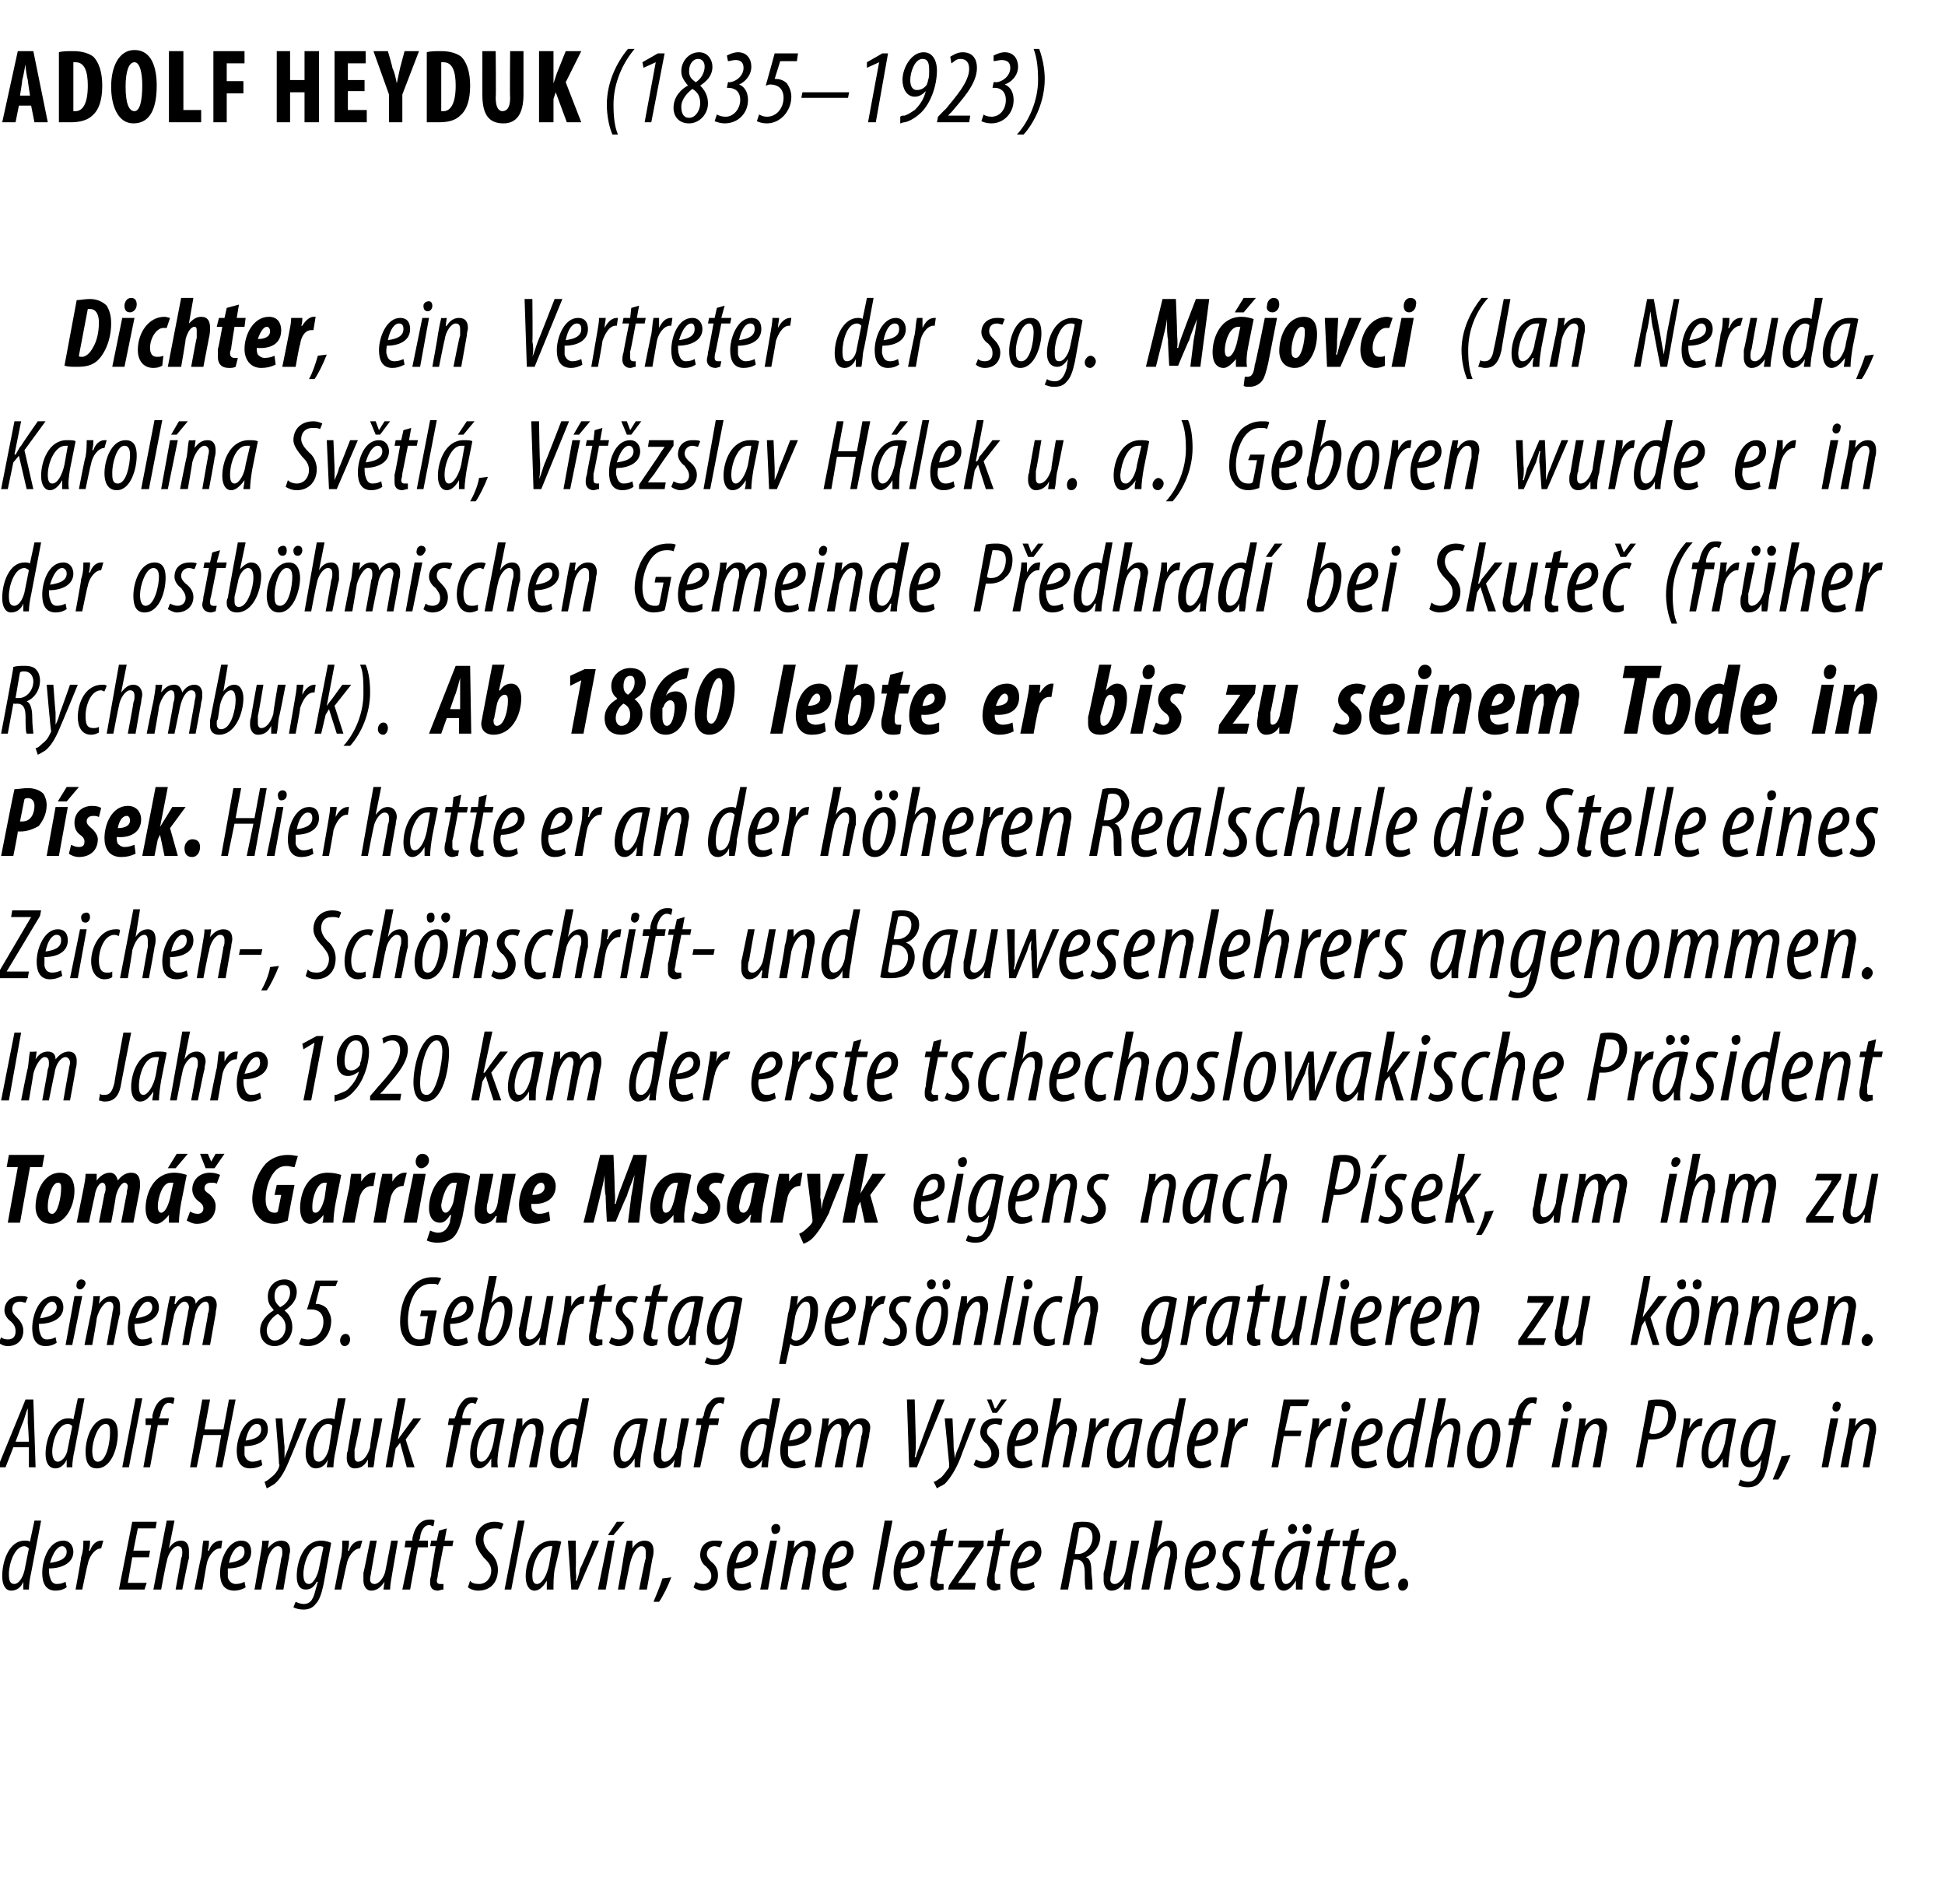
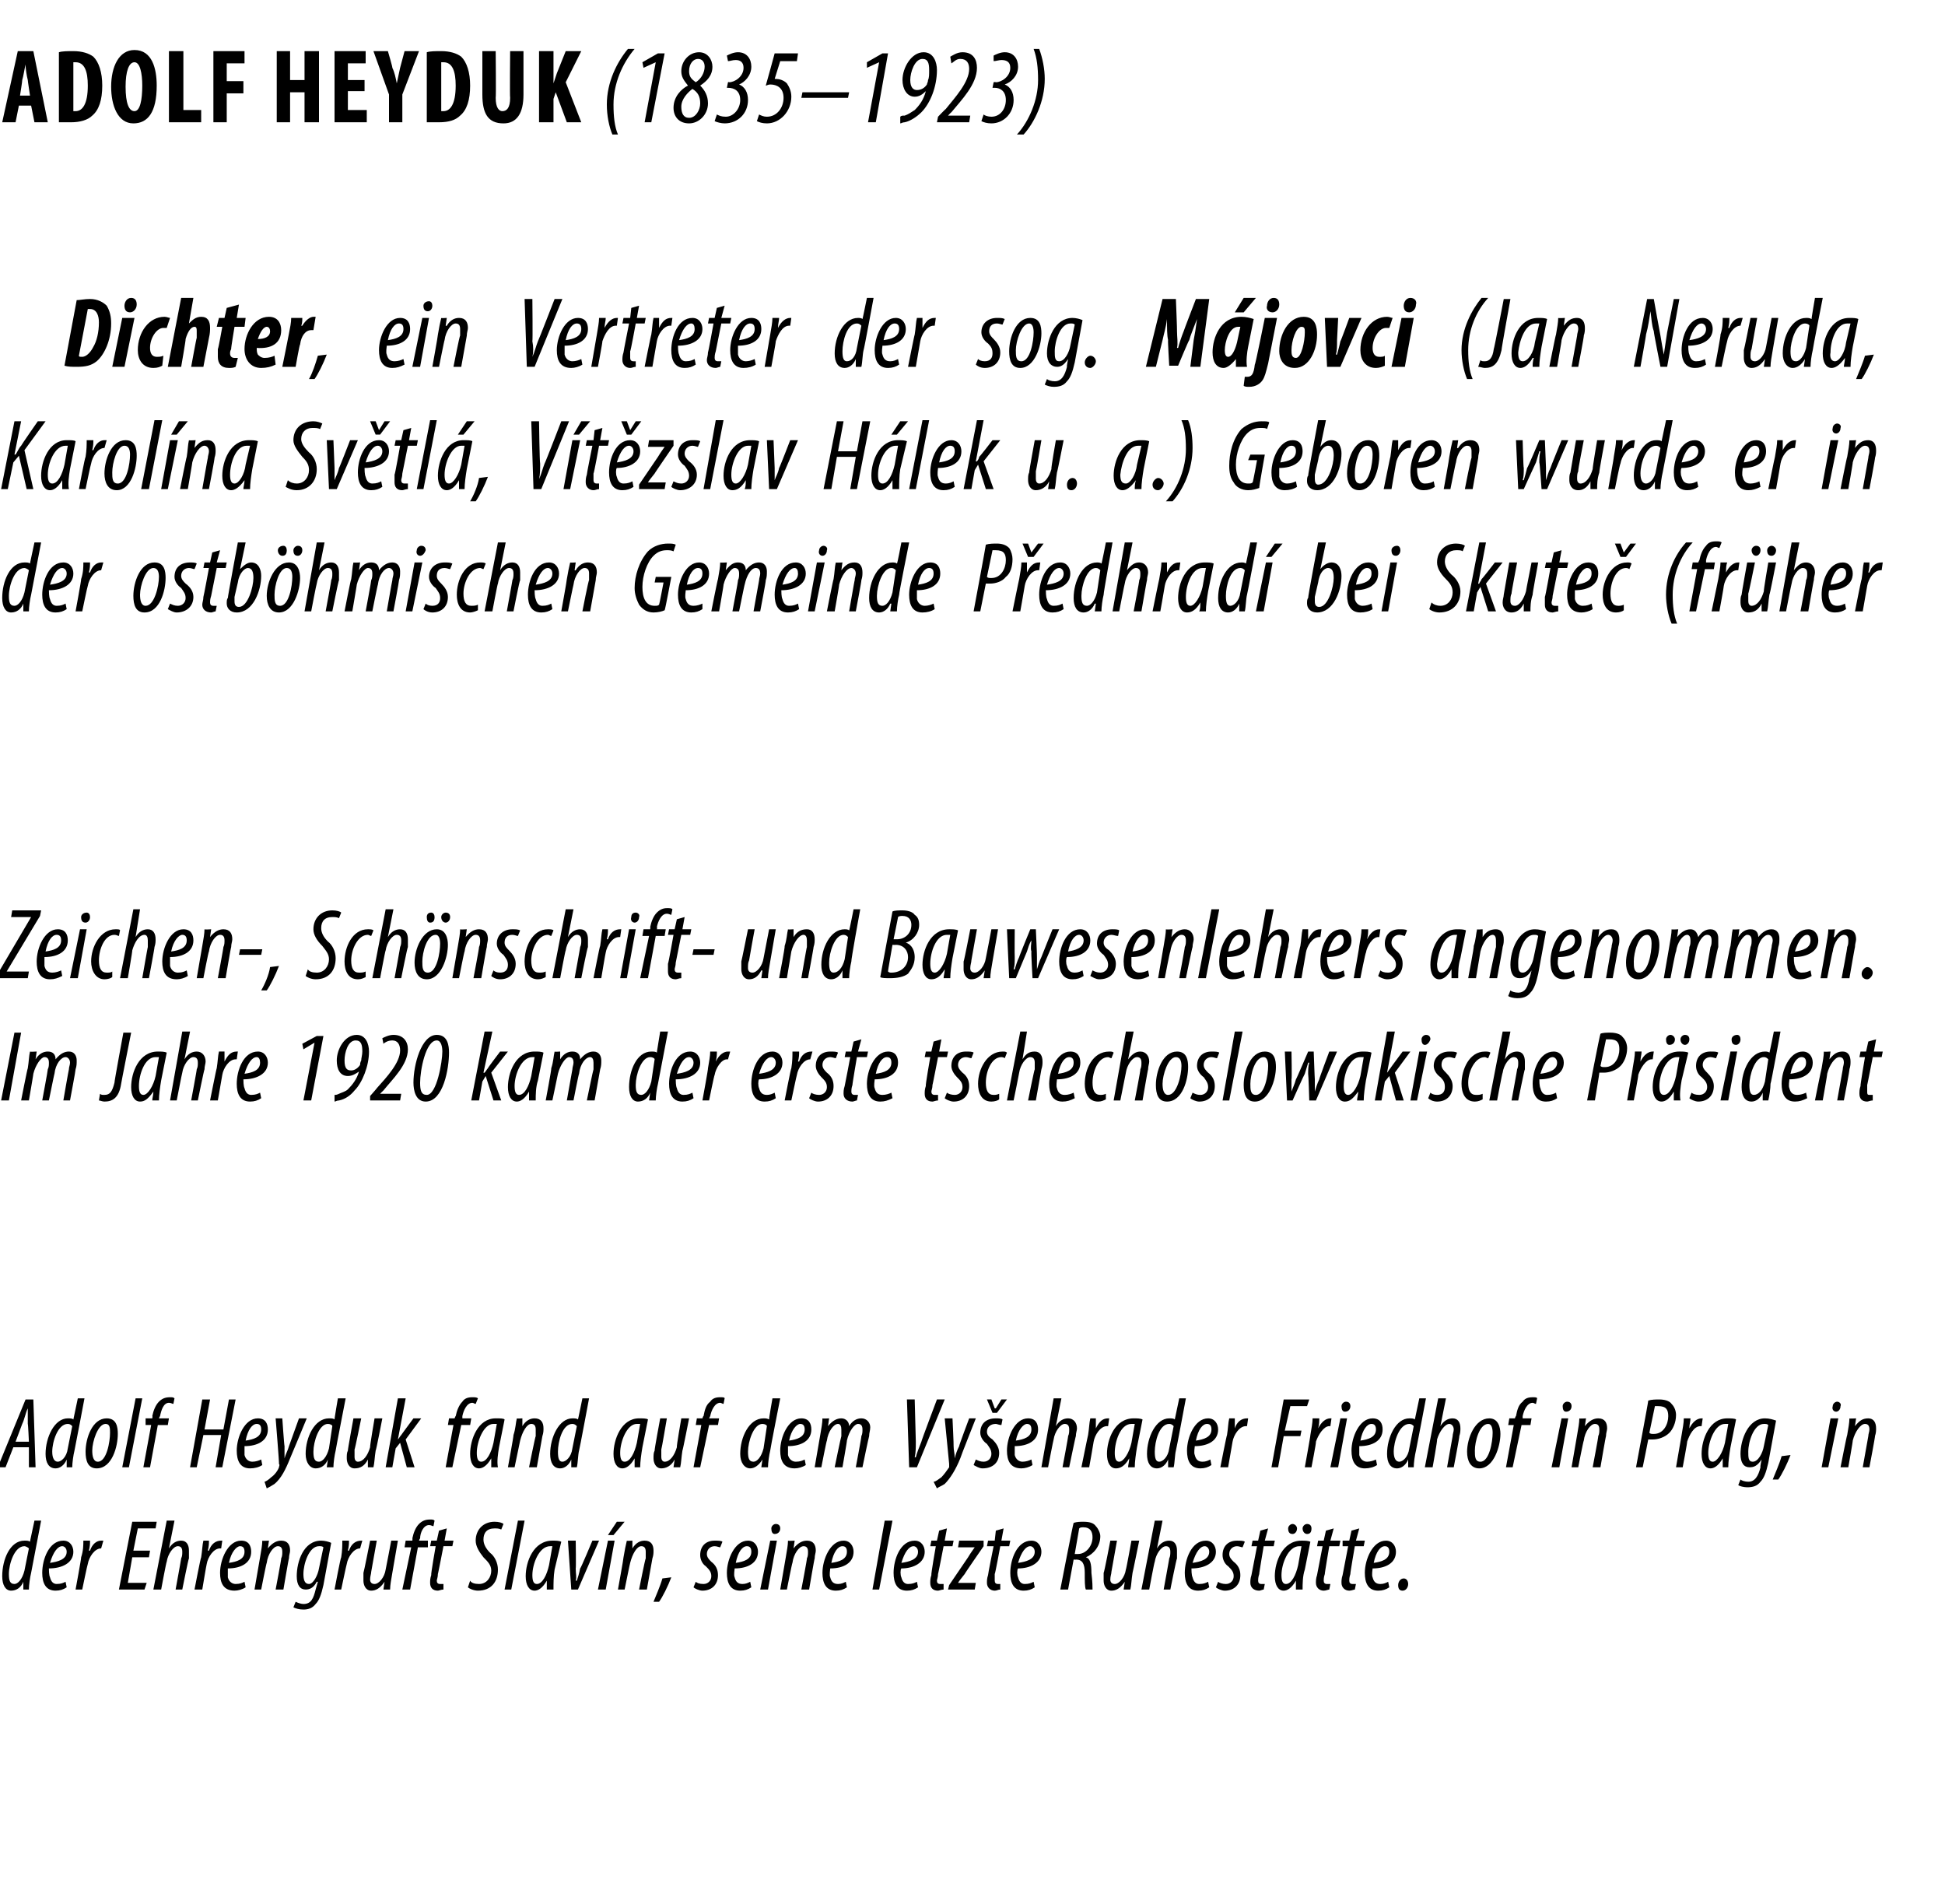
<svg xmlns="http://www.w3.org/2000/svg" version="1.1" width="175px" height="171.3px" viewBox="0 0 175 171.3">
  <desc>Adolf Heyduk (1835 1923) Dichter, ein Vertreter der sog M jovci (Jan Neruda, Karol na Sv tl , V t zslav H lek u a )</desc>
  <defs />
  <g id="Polygon103890">
    <path d="m3.7 136.8l-.9 4.7c-.1.4-.2 1.1-.2 1.5h-.5v-.7s-.01.02 0 0c-.2.5-.6.8-1.1.8c-.5 0-.8-.5-.8-1.3c0-1.5.7-3.2 2-3.2c.2 0 .4 0 .5.1c-.02.03.4-1.9.4-1.9h.6zm-1.1 2.5c-.1-.1-.3-.2-.4-.2c-.9 0-1.4 1.6-1.4 2.5c0 .6.1.9.5.9c.3 0 .7-.4.9-1.2l.4-2zm3.4 3.5c-.3.2-.6.3-1 .3c-.9 0-1.2-.7-1.2-1.6c0-1.2.6-2.9 1.9-2.9c.6 0 .9.5.9 1c0 1-1 1.5-2.2 1.5c0 .1 0 .6.1.8c.1.4.3.6.6.6c.4 0 .6-.1.8-.2l.1.5zm-.4-3.7c-.4 0-.8.5-1.1 1.5c.7-.1 1.5-.3 1.5-1c0-.3-.2-.5-.4-.5zm1.2 3.9s.54-2.92.5-2.9c.2-.6.2-1.1.2-1.5h.6c0 .3 0 .5-.1.9h.1c.2-.6.6-.9 1-.9h.2l-.2.7c-.6 0-1.1.8-1.2 1.4c-.03.01-.5 2.3-.5 2.3h-.6zm6.6-2.9h-1.5l-.4 2.3h1.7l-.2.6h-2.3l1.2-6.1h2.2l-.1.6h-1.6l-.4 2h1.5l-.1.6zm.4 2.9l1.2-6.2h.7l-.5 2.5s.02-.04 0 0c.3-.5.7-.7 1.1-.7c.5 0 .7.4.7.9v.7c-.04-.02-.6 2.8-.6 2.8h-.6s.52-2.84.5-2.8c.1-.2.1-.4.1-.6c0-.3-.1-.5-.4-.5c-.4 0-.9.7-1 1.4c-.04.01-.5 2.5-.5 2.5h-.7zm3.7 0s.56-2.92.6-2.9c.1-.6.1-1.1.2-1.5h.5c0 .3 0 .5-.1.9h.1c.2-.6.6-.9 1.1-.9h.1l-.1.7h-.1c-.6 0-1.1.8-1.2 1.4c-.02.01-.4 2.3-.4 2.3h-.7zm4.6-.2c-.3.2-.7.3-1 .3c-1 0-1.3-.7-1.3-1.6c0-1.2.7-2.9 1.9-2.9c.7 0 .9.5.9 1c0 1-.9 1.5-2.1 1.5v.8c.1.4.4.6.7.6c.4 0 .6-.1.8-.2l.1.5zm-.5-3.7c-.3 0-.8.5-1 1.5c.7-.1 1.4-.3 1.4-1c0-.3-.1-.5-.4-.5zm1.3 3.9l.5-2.9c.1-.6.2-1.1.2-1.5c.03.04.6 0 .6 0l-.1.7s.05.04 0 0c.4-.5.8-.7 1.2-.7c.6 0 .8.4.8.9c0 .2-.1.4-.1.7c-.02-.04-.5 2.8-.5 2.8h-.7s.54-2.83.5-2.8c.1-.2.1-.4.1-.6c0-.3-.1-.5-.4-.5c-.4 0-.9.7-1 1.5c-.03-.02-.5 2.4-.5 2.4h-.6zm3.7 1.1c.2.1.5.2.7.2c.7 0 .9-.5 1.1-1.3l.2-.7h-.1c-.3.6-.7.7-1 .7c-.5 0-.8-.4-.8-1.2c0-1.3.6-3.2 2.2-3.2c.3 0 .7.1.9.2l-.7 3.8c-.2.9-.4 1.4-.7 1.7c-.3.4-.7.5-1.1.5c-.4 0-.7-.1-.9-.2l.2-.5zm2.5-4.9c-.1-.1-.2-.1-.4-.1c-.9 0-1.4 1.6-1.4 2.5c0 .5.1.9.5.9c.4 0 .8-.8.9-1.4l.4-1.9zm1 3.8s.55-2.92.6-2.9c.1-.6.1-1.1.1-1.5h.6c0 .3 0 .5-.1.9h.1c.2-.6.6-.9 1.1-.9h.1l-.2.7c-.6 0-1.1.8-1.2 1.4c-.02.01-.5 2.3-.5 2.3h-.6zm5.7-4.4l-.5 2.9c-.1.6-.2 1.1-.2 1.5h-.6l.1-.7s-.04.02 0 0c-.4.6-.8.8-1.2.8c-.5 0-.7-.5-.7-.9v-.7c.03-.01.6-2.9.6-2.9h.6l-.5 2.8c0 .2-.1.4-.1.7c0 .2.1.4.4.4c.4 0 .9-.6 1-1.3c.02-.04.5-2.6.5-2.6h.6zm.4 4.4l.8-3.8h-.6l.1-.6h.6s.03-.22 0-.2c.1-.5.3-1 .6-1.3c.3-.3.6-.4 1-.4c.2 0 .3 0 .4.1l-.1.5c-.1 0-.2-.1-.4-.1c-.5 0-.8.7-.8 1.2c-.05.04-.1.2-.1.2h.8v.6h-.9l-.7 3.8h-.7zm4-5.5l-.2 1.1h.8l-.1.5h-.8s-.49 2.53-.5 2.5c0 .3-.1.5-.1.6c0 .2.1.3.3.3h.3v.5c-.2 0-.4.1-.5.1c-.5 0-.7-.3-.7-.7c0-.2 0-.4.1-.7c-.05-.04.4-2.6.4-2.6h-.5l.1-.5h.5l.2-.9l.7-.2zm2.1 4.7c.1.2.4.3.8.3c.7 0 1.1-.6 1.1-1.2c0-.5-.3-.8-.7-1.2c-.4-.5-.7-1-.7-1.5c0-1 .7-1.7 1.7-1.7c.4 0 .7.1.8.2l-.2.5c-.2-.1-.4-.1-.6-.1c-.7 0-1 .4-1 1c0 .4.2.8.6 1.2c.4.3.7.9.7 1.5c0 1.1-.6 1.9-1.8 1.9c-.4 0-.8-.2-.9-.3l.2-.6zm3.1.8l1.2-6.2h.6L46 143h-.6zm3.8 0v-.8c-.4.7-.8.9-1.1.9c-.5 0-.8-.5-.8-1.3c0-1.3.7-3.2 2.4-3.2c.3 0 .6 0 .8.1l-.6 2.5c-.1.6-.1 1.3-.1 1.8h-.6zm.5-3.9h-.2c-1 0-1.6 1.6-1.6 2.6c0 .5.1.8.4.8c.5 0 .9-.8 1.1-1.7l.3-1.7zm2.1-.5s.04 2.51 0 2.5c0 .5.1.8 0 1.1h.1c.1-.3.2-.6.3-1.1c.04.04 1.1-2.5 1.1-2.5h.6L52 143h-.6l-.3-4.4h.7zm4.4-1.7l-1 1.2h-.5l.8-1.2h.7zm-2.4 6.1l.9-4.4h.6l-.8 4.4h-.7zm1.8 0s.52-2.86.5-2.9c.1-.6.2-1.1.3-1.5c-.04.04.5 0 .5 0v.7s-.03.04 0 0c.3-.5.7-.7 1.1-.7c.6 0 .8.4.8.9c0 .2 0 .4-.1.7l-.5 2.8h-.7s.56-2.83.6-2.8v-.6c0-.3-.1-.5-.4-.5c-.4 0-.8.7-1 1.5c-.01-.02-.5 2.4-.5 2.4h-.6zm3.2 1.1c.2-.5.6-1.4.8-2.1l.8-.1c-.3.8-.8 1.8-1.1 2.2h-.5zm3.8-1.8c.1.1.3.2.7.2c.4 0 .7-.3.7-.7c0-.4-.2-.6-.5-.9c-.3-.2-.5-.6-.5-1c0-.8.5-1.3 1.3-1.3c.3 0 .6 0 .7.1l-.2.5c-.1 0-.3-.1-.5-.1c-.4 0-.7.3-.7.7c0 .3.2.5.4.7c.4.3.6.7.6 1.2c0 .9-.6 1.4-1.4 1.4c-.3 0-.7-.2-.8-.3l.2-.5zm5 .5c-.3.2-.6.3-1 .3c-.9 0-1.2-.7-1.2-1.6c0-1.2.7-2.9 1.9-2.9c.6 0 .9.5.9 1c0 1-.9 1.5-2.1 1.5c0 .1-.1.6 0 .8c.1.4.3.6.7.6c.3 0 .5-.1.7-.2l.1.5zm-.4-3.7c-.4 0-.8.5-1 1.5c.7-.1 1.4-.3 1.4-1c0-.3-.1-.5-.4-.5zm1.2 3.9l.9-4.4h.6l-.8 4.4h-.7zm1-5.5c0-.2.2-.4.4-.4c.3 0 .4.2.4.4c0 .3-.2.5-.5.5c-.2 0-.3-.2-.3-.5zm.8 5.5l.5-2.9c.1-.6.2-1.1.2-1.5c.04.04.6 0 .6 0l-.1.7s.05.04 0 0c.4-.5.8-.7 1.2-.7c.6 0 .8.4.8.9c0 .2-.1.4-.1.7c-.02-.04-.5 2.8-.5 2.8h-.7s.54-2.83.5-2.8c.1-.2.1-.4.1-.6c0-.3-.1-.5-.4-.5c-.4 0-.9.7-1 1.5c-.03-.02-.5 2.4-.5 2.4h-.6zm6-.2c-.3.2-.6.3-1 .3c-.9 0-1.2-.7-1.2-1.6c0-1.2.7-2.9 1.9-2.9c.6 0 .9.5.9 1c0 1-.9 1.5-2.1 1.5c0 .1-.1.6 0 .8c.1.4.3.6.7.6c.3 0 .5-.1.7-.2l.1.5zm-.4-3.7c-.4 0-.8.5-1 1.5c.7-.1 1.4-.3 1.4-1c0-.3-.1-.5-.4-.5zm2.7 3.9l1.1-6.2h.7l-1.2 6.2h-.6zm4.1-.2c-.3.2-.6.3-1 .3c-.9 0-1.2-.7-1.2-1.6c0-1.2.6-2.9 1.9-2.9c.6 0 .9.5.9 1c0 1-1 1.5-2.1 1.5c-.1.1-.1.6 0 .8c.1.4.3.6.6.6c.4 0 .6-.1.8-.2l.1.5zm-.4-3.7c-.4 0-.8.5-1.1 1.5c.7-.1 1.5-.3 1.5-1c0-.3-.2-.5-.4-.5zm3-1.6l-.2 1.1h.8l-.1.5h-.8s-.49 2.53-.5 2.5c0 .3-.1.5-.1.6c0 .2.1.3.3.3h.3v.5c-.2 0-.4.1-.5.1c-.5 0-.7-.3-.7-.7c0-.2 0-.4.1-.7c-.05-.04.4-2.6.4-2.6h-.5l.1-.5h.5l.2-.9l.7-.2zm.2 5.1l1.7-2.5c.3-.5.4-.6.6-.9c0 .03 0 0 0 0h-1.5l.1-.6h2.2v.5s-1.74 2.51-1.7 2.5c-.3.4-.5.6-.6.8c-.04.02 0 0 0 0h1.6l-.1.6h-2.4l.1-.4zm4.9-5.1l-.2 1.1h.8l-.1.5h-.8s-.46 2.53-.5 2.5v.6c0 .2.1.3.3.3h.2v.5c-.2 0-.3.1-.5.1c-.4 0-.7-.3-.7-.7c0-.2 0-.4.1-.7c-.02-.04.5-2.6.5-2.6h-.6l.1-.5h.6l.1-.9l.7-.2zm2.8 5.3c-.3.2-.6.3-1 .3c-.9 0-1.2-.7-1.2-1.6c0-1.2.6-2.9 1.9-2.9c.6 0 .9.5.9 1c0 1-1 1.5-2.1 1.5c-.1.1-.1.6 0 .8c.1.4.3.6.6.6c.4 0 .6-.1.8-.2l.1.5zm-.4-3.7c-.4 0-.8.5-1.1 1.5c.7-.1 1.5-.3 1.5-1c0-.3-.2-.5-.4-.5zm3.9-2.1c.3-.1.6-.1.9-.1c.5 0 .9.1 1.1.4c.2.2.4.6.4.9c0 .9-.6 1.6-1.3 1.9c.4.1.5.6.5 1.4c.1.8.1 1.3.1 1.5h-.6c-.1-.2-.1-.8-.1-1.5c0-.8-.2-1.2-.8-1.2c.05.03-.2 0-.2 0l-.5 2.7h-.7s1.16-6 1.2-6zm.1 2.8h.3c.7 0 1.3-.7 1.3-1.5c0-.5-.2-.9-.8-.9c-.2 0-.3 0-.4.1l-.4 2.3zm5.8-1.2s-.59 2.92-.6 2.9c-.1.6-.1 1.1-.2 1.5h-.6l.1-.7s-.03.02 0 0c-.4.6-.8.8-1.2.8c-.5 0-.7-.5-.7-.9v-.7c.05-.01.6-2.9.6-2.9h.6l-.5 2.8c0 .2-.1.4-.1.7c0 .2.1.4.4.4c.4 0 .9-.6 1-1.3c.04-.04.5-2.6.5-2.6h.7zm.2 4.4l1.2-6.2h.7l-.5 2.5s.02-.04 0 0c.3-.5.7-.7 1.1-.7c.5 0 .7.4.7.9v.7c-.04-.02-.6 2.8-.6 2.8h-.6s.52-2.84.5-2.8c.1-.2.1-.4.1-.6c0-.3-.1-.5-.4-.5c-.4 0-.9.7-1 1.4c-.04.01-.5 2.5-.5 2.5h-.7zm6.1-.2c-.3.2-.6.3-1 .3c-.9 0-1.2-.7-1.2-1.6c0-1.2.6-2.9 1.9-2.9c.6 0 .9.5.9 1c0 1-1 1.5-2.2 1.5c0 .1 0 .6.1.8c.1.4.3.6.6.6c.4 0 .6-.1.8-.2l.1.5zm-.4-3.7c-.4 0-.8.5-1.1 1.5c.7-.1 1.5-.3 1.5-1c0-.3-.2-.5-.4-.5zm1.2 3.2c.1.1.4.2.7.2c.4 0 .7-.3.7-.7c0-.4-.2-.6-.5-.9c-.3-.2-.5-.6-.5-1c0-.8.5-1.3 1.3-1.3c.3 0 .6 0 .7.1l-.2.5c-.1 0-.3-.1-.5-.1c-.4 0-.7.3-.7.7c0 .3.2.5.4.7c.4.3.6.7.6 1.2c0 .9-.6 1.4-1.4 1.4c-.3 0-.7-.2-.8-.3l.2-.5zm4.5-4.8l-.3 1.1h.9l-.1.5h-.9s-.43 2.53-.4 2.5c-.1.3-.1.5-.1.6c0 .2.1.3.3.3h.3l-.1.5c-.1 0-.3.1-.4.1c-.5 0-.8-.3-.8-.7c0-.2 0-.4.1-.7l.5-2.6h-.5l.1-.5h.5l.2-.9l.7-.2zm1.8 0c0-.2.2-.4.4-.4c.2 0 .4.2.4.4c0 .3-.2.5-.4.5c-.3 0-.4-.2-.4-.5zm1.3 0c0-.2.2-.4.4-.4c.3 0 .4.2.4.4c0 .3-.1.5-.4.5c-.2 0-.4-.2-.4-.5zm-.6 5.5v-.8c-.4.7-.8.9-1.1.9c-.5 0-.8-.5-.8-1.3c0-1.3.7-3.2 2.4-3.2c.3 0 .6 0 .8.1l-.5 2.5c-.2.6-.2 1.3-.2 1.8h-.6zm.5-3.9h-.2c-1 0-1.6 1.6-1.6 2.6c0 .5.1.8.4.8c.5 0 .9-.8 1.1-1.7l.3-1.7zm2.9-1.6l-.3 1.1h.9l-.1.5h-.9s-.43 2.53-.4 2.5c-.1.3-.1.5-.1.6c0 .2.1.3.3.3h.3l-.1.5c-.1 0-.3.1-.5.1c-.4 0-.7-.3-.7-.7c0-.2 0-.4.1-.7l.5-2.6h-.5l.1-.5h.5l.2-.9l.7-.2zm2.3 0l-.3 1.1h.8l-.1.5h-.8s-.44 2.53-.4 2.5c-.1.3-.1.5-.1.6c0 .2.1.3.3.3h.3l-.1.5c-.1 0-.3.1-.5.1c-.4 0-.7-.3-.7-.7c0-.2 0-.4.1-.7l.5-2.6h-.5v-.5h.6l.2-.9l.7-.2zm2.7 5.3c-.3.2-.6.3-1 .3c-.9 0-1.2-.7-1.2-1.6c0-1.2.7-2.9 1.9-2.9c.6 0 .9.5.9 1c0 1-.9 1.5-2.1 1.5c0 .1-.1.6 0 .8c.1.4.3.6.7.6c.3 0 .5-.1.7-.2l.1.5zm-.4-3.7c-.4 0-.8.5-1 1.5c.7-.1 1.4-.3 1.4-1c0-.3-.1-.5-.4-.5zm1.2 3.5c0-.3.2-.6.5-.6c.3 0 .4.3.4.5c0 .3-.2.6-.5.6c-.3 0-.4-.2-.4-.5z" stroke="none" fill="#000" />
  </g>
  <g id="Polygon103889">
    <path d="m1.2 130.2L.5 132h-.7l2.5-6.1h.7l.2 6.1h-.6v-1.8H1.2zm1.4-.5s-.07-1.62-.1-1.6v-1.4c-.2.4-.3 1-.5 1.4l-.6 1.6h1.2zm5-3.9s-.88 4.67-.9 4.7c-.1.4-.2 1.1-.2 1.5h-.5v-.7s0 .02 0 0c-.2.5-.6.8-1 .8c-.6 0-.9-.5-.9-1.3c0-1.5.8-3.2 2-3.2c.2 0 .4 0 .5.1l.4-1.9h.6zm-1.1 2.5c-.1-.1-.2-.2-.4-.2c-.9 0-1.4 1.6-1.4 2.5c0 .6.2.9.5.9c.3 0 .8-.4.9-1.2l.4-2zm4.1.7c0 1.1-.5 3.1-1.9 3.1c-.8 0-1-.7-1-1.5c0-1.2.6-3 1.9-3c.9 0 1 .8 1 1.4zm-2.3 1.5c0 .5.1 1 .5 1c.8 0 1.1-1.8 1.1-2.6c0-.4 0-.8-.4-.8c-.7 0-1.2 1.6-1.2 2.4zM11 132l1.2-6.2h.6l-1.2 6.2h-.6zm1.9 0l.7-3.8h-.5v-.6h.6s.04-.22 0-.2c.1-.5.3-1 .6-1.3c.3-.3.6-.4 1-.4c.2 0 .3 0 .4.1l-.1.5c-.1 0-.2-.1-.4-.1c-.5 0-.7.7-.8 1.2c-.04.04-.1.2-.1.2h.9l-.1.6h-.9l-.7 3.8h-.6zm6-6.1l-.5 2.7h1.7l.5-2.7h.6L20 132h-.6l.5-2.9h-1.6l-.6 2.9h-.6l1.1-6.1h.7zm4.7 5.9c-.3.2-.7.3-1.1.3c-.9 0-1.2-.7-1.2-1.6c0-1.2.7-2.9 1.9-2.9c.7 0 .9.5.9 1c0 1-.9 1.5-2.1 1.5v.8c.1.4.4.6.7.6c.3 0 .6-.1.8-.2l.1.5zm-.5-3.7c-.4 0-.8.5-1 1.5c.7-.1 1.4-.3 1.4-1c0-.3-.1-.5-.4-.5zm2.3-.5s.17 2.48.2 2.5v1.1c.1-.4.3-.7.4-1.1l.9-2.5h.7s-1.48 3.58-1.5 3.6c-.4 1-.8 1.8-1.4 2.3c-.3.2-.5.3-.7.4l-.2-.6c.1 0 .4-.2.6-.4c.3-.2.6-.6.7-.9c0-.1.1-.2 0-.3c.04.04-.3-4.1-.3-4.1h.6zm5.7-1.8s-.91 4.67-.9 4.7c-.1.4-.2 1.1-.2 1.5h-.6l.1-.7s-.03.02 0 0c-.2.5-.6.8-1.1.8c-.5 0-.9-.5-.9-1.3c0-1.5.8-3.2 2.1-3.2c.2 0 .4 0 .5.1c-.03.03.3-1.9.3-1.9h.7zm-1.2 2.5c0-.1-.2-.2-.4-.2c-.8 0-1.3 1.6-1.3 2.5c0 .6.1.9.5.9c.3 0 .7-.4.9-1.2l.3-2zm4.5-.7s-.56 2.92-.6 2.9c-.1.6-.1 1.1-.2 1.5h-.5v-.7s0 .02 0 0c-.3.6-.7.8-1.2.8c-.5 0-.7-.5-.7-.9c0-.3 0-.5.1-.7c-.03-.01.5-2.9.5-2.9h.7s-.56 2.78-.6 2.8v.7c0 .2.1.4.3.4c.5 0 .9-.6 1.1-1.3c-.04-.04.4-2.6.4-2.6h.7zm.3 4.4l1.1-6.2h.7l-.7 3.7s-.01.03 0 0c.1-.1.2-.3.3-.4c-.02.01 1.1-1.5 1.1-1.5h.7l-1.4 1.9l.8 2.5h-.7l-.6-2.2l-.4.5l-.3 1.7h-.6zm5.4 0l.7-3.8h-.5l.1-.6h.5s.08-.22.1-.2c.1-.5.3-1 .6-1.3c.2-.3.5-.4.9-.4c.2 0 .4 0 .5.1l-.2.5c-.1 0-.2-.1-.3-.1c-.5 0-.8.7-.9 1.2v.2h.8l-.1.6h-.8l-.8 3.8h-.6zm4.1 0v-.8c-.4.7-.8.9-1.1.9c-.5 0-.8-.5-.8-1.3c0-1.3.7-3.2 2.3-3.2c.4 0 .7 0 .8.1l-.5 2.5c-.1.6-.2 1.3-.1 1.8h-.6zm.5-3.9h-.3c-.9 0-1.5 1.6-1.5 2.6c0 .5.1.8.4.8c.5 0 .9-.8 1.1-1.7l.3-1.7zm1 3.9s.53-2.86.5-2.9c.2-.6.2-1.1.3-1.5c-.04.04.5 0 .5 0v.7s-.02.04 0 0c.3-.5.7-.7 1.1-.7c.6 0 .8.4.8.9c0 .2 0 .4-.1.7l-.5 2.8h-.7s.57-2.83.6-2.8v-.6c0-.3-.1-.5-.4-.5c-.4 0-.8.7-1 1.5l-.5 2.4h-.6zm7.3-6.2s-.87 4.67-.9 4.7c-.1.4-.1 1.1-.2 1.5h-.5v-.7s.01.02 0 0c-.2.5-.6.8-1 .8c-.6 0-.9-.5-.9-1.3c0-1.5.8-3.2 2-3.2c.2 0 .4 0 .5.1c.01.03.4-1.9.4-1.9h.6zm-1.1 2.5c-.1-.1-.2-.2-.4-.2c-.9 0-1.3 1.6-1.3 2.5c0 .6.1.9.4.9c.3 0 .8-.4.9-1.2l.4-2zm5.2 3.7v-.8c-.4.7-.8.9-1.1.9c-.5 0-.8-.5-.8-1.3c0-1.3.7-3.2 2.3-3.2c.3 0 .7 0 .8.1l-.5 2.5c-.1.6-.2 1.3-.2 1.8h-.5zm.5-3.9h-.3c-.9 0-1.5 1.6-1.5 2.6c0 .5.1.8.4.8c.5 0 .9-.8 1.1-1.7l.3-1.7zm4.4-.5s-.57 2.92-.6 2.9c-.1.6-.1 1.1-.2 1.5h-.6l.1-.7s-.01.02 0 0c-.3.6-.8.8-1.2.8c-.5 0-.7-.5-.7-.9c0-.3 0-.5.1-.7c-.04-.01.5-2.9.5-2.9h.6s-.47 2.78-.5 2.8v.7c0 .2.1.4.3.4c.5 0 .9-.6 1.1-1.3c-.05-.04.4-2.6.4-2.6h.7zm.4 4.4l.7-3.8h-.5l.1-.6h.5s.06-.22.1-.2c.1-.5.2-1 .6-1.3c.2-.3.5-.4.9-.4c.2 0 .4 0 .4.1l-.1.5c-.1 0-.2-.1-.3-.1c-.5 0-.8.7-.9 1.2l-.1.2h.9l-.1.6h-.8L63 132h-.6zm7.8-6.2s-.92 4.67-.9 4.7c-.1.4-.2 1.1-.2 1.5h-.6l.1-.7s-.04.02 0 0c-.3.5-.7.8-1.1.8c-.5 0-.9-.5-.9-1.3c0-1.5.8-3.2 2.1-3.2c.2 0 .3 0 .5.1c-.04.03.3-1.9.3-1.9h.7zm-1.2 2.5c0-.1-.2-.2-.4-.2c-.8 0-1.3 1.6-1.3 2.5c0 .6.1.9.5.9c.3 0 .7-.4.9-1.2l.3-2zm3.5 3.5c-.3.2-.7.3-1 .3c-1 0-1.3-.7-1.3-1.6c0-1.2.7-2.9 1.9-2.9c.7 0 .9.5.9 1c0 1-.9 1.5-2.1 1.5v.8c.1.4.4.6.7.6c.4 0 .6-.1.8-.2l.1.5zm-.5-3.7c-.3 0-.8.5-1 1.5c.7-.1 1.4-.3 1.4-1c0-.3-.1-.5-.4-.5zm1.3 3.9l.5-2.9c.1-.6.2-1.1.2-1.5c.04.04.6 0 .6 0l-.1.7s.05.05 0 0c.4-.5.8-.7 1.2-.7c.4 0 .7.3.7.7c.3-.5.7-.7 1.1-.7c.5 0 .8.4.8.8c0 .3-.1.5-.1.8c-.03.04-.6 2.8-.6 2.8h-.6s.53-2.78.5-2.8c.1-.2.1-.4.1-.6c0-.3-.1-.5-.4-.5c-.3 0-.8.6-1 1.5c.03-.03-.4 2.4-.4 2.4h-.7s.57-2.78.6-2.8v-.6c0-.3-.1-.5-.3-.5c-.4 0-.9.7-1 1.5c-.03-.03-.5 2.4-.5 2.4h-.6zm8.5 0l-.2-6.1h.7l.1 3.8c0 .5 0 1-.1 1.4h.1c.1-.4.3-.9.5-1.4c-.02-.04 1.4-3.8 1.4-3.8h.7l-2.5 6.1h-.7zm3.9-4.4s.12 2.48.1 2.5c0 .4.1.6.1 1.1c.1-.4.2-.7.4-1.1c-.03-.03.9-2.5.9-2.5h.6s-1.42 3.58-1.4 3.6c-.4 1-.9 1.8-1.4 2.3c-.3.2-.6.3-.7.4l-.3-.6c.2 0 .4-.2.7-.4c.2-.2.5-.6.7-.9v-.3l-.4-4.1h.7zm3.6-.5l-.5-1.2h.4l.3.8h.1l.5-.8h.5l-.9 1.2h-.4zm-1.5 4.2c.2.1.4.2.7.2c.4 0 .7-.3.7-.7c0-.4-.2-.6-.4-.9c-.3-.2-.6-.6-.6-1c0-.8.5-1.3 1.4-1.3c.2 0 .5 0 .6.1l-.1.5c-.2 0-.4-.1-.5-.1c-.5 0-.8.3-.8.7c0 .3.2.5.5.7c.3.3.6.7.6 1.2c0 .9-.6 1.4-1.5 1.4c-.3 0-.6-.2-.8-.3l.2-.5zm5.1.5c-.3.2-.7.3-1 .3c-1 0-1.3-.7-1.3-1.6c0-1.2.7-2.9 1.9-2.9c.7 0 .9.5.9 1c0 1-.9 1.5-2.1 1.5v.8c.1.4.4.6.7.6c.3 0 .6-.1.8-.2l.1.5zm-.5-3.7c-.3 0-.8.5-1 1.5c.7-.1 1.4-.3 1.4-1c0-.3-.1-.5-.4-.5zm1.3 3.9l1.1-6.2h.7l-.5 2.5s.04-.04 0 0c.3-.5.7-.7 1.1-.7c.5 0 .8.4.8.9c0 .2-.1.4-.1.7c-.02-.02-.6 2.8-.6 2.8h-.6s.54-2.84.5-2.8c.1-.2.1-.4.1-.6c0-.3-.1-.5-.4-.5c-.4 0-.9.7-1 1.4c-.02.01-.5 2.5-.5 2.5h-.6zm3.6 0s.59-2.92.6-2.9c.1-.6.1-1.1.2-1.5h.5v.9c.3-.6.6-.9 1.1-.9h.1l-.1.7h-.1c-.6 0-1.1.8-1.2 1.4c.01.01-.4 2.3-.4 2.3h-.7zm4.2 0c0-.2.1-.5.1-.8c-.4.7-.8.9-1.2.9c-.5 0-.8-.5-.8-1.3c0-1.3.7-3.2 2.4-3.2c.3 0 .6 0 .8.1l-.5 2.5c-.1.6-.2 1.3-.2 1.8h-.6zm.6-3.9h-.3c-1 0-1.5 1.6-1.5 2.6c0 .5.1.8.4.8c.4 0 .9-.8 1.1-1.7l.3-1.7zm4.6-2.3s-.87 4.67-.9 4.7c-.1.4-.1 1.1-.2 1.5h-.5v-.7s.01.02 0 0c-.2.5-.6.8-1 .8c-.6 0-.9-.5-.9-1.3c0-1.5.8-3.2 2-3.2c.2 0 .4 0 .5.1l.4-1.9h.6zm-1.1 2.5c-.1-.1-.2-.2-.4-.2c-.9 0-1.3 1.6-1.3 2.5c0 .6.1.9.4.9c.3 0 .8-.4.9-1.2l.4-2zm3.4 3.5c-.3.2-.6.3-1 .3c-.9 0-1.2-.7-1.2-1.6c0-1.2.7-2.9 1.9-2.9c.6 0 .9.5.9 1c0 1-.9 1.5-2.1 1.5c0 .1-.1.6 0 .8c.1.4.3.6.7.6c.3 0 .5-.1.7-.2l.1.5zm-.4-3.7c-.4 0-.8.5-1 1.5c.7-.1 1.4-.3 1.4-1c0-.3-.1-.5-.4-.5zm1.2 3.9s.57-2.92.6-2.9c.1-.6.1-1.1.2-1.5h.5v.9c.2-.6.6-.9 1.1-.9h.1l-.1.7h-.1c-.6 0-1.1.8-1.2 1.4l-.4 2.3h-.7zm5.7-6.1h2.3l-.2.6h-1.5l-.5 2.2h1.5l-.1.5h-1.5l-.5 2.8h-.6l1.1-6.1zm1.9 6.1s.53-2.92.5-2.9c.1-.6.2-1.1.2-1.5h.6c0 .3 0 .5-.1.9c.3-.6.7-.9 1.1-.9h.1l-.1.7h-.1c-.5 0-1 .8-1.2 1.4c.05.01-.4 2.3-.4 2.3h-.6zm2.3 0l.9-4.4h.6l-.8 4.4h-.7zm1-5.5c0-.2.2-.4.4-.4c.3 0 .4.2.4.4c0 .3-.2.5-.5.5c-.2 0-.3-.2-.3-.5zm3.2 5.3c-.3.2-.7.3-1.1.3c-.9 0-1.2-.7-1.2-1.6c0-1.2.7-2.9 1.9-2.9c.7 0 .9.5.9 1c0 1-.9 1.5-2.1 1.5v.8c.1.4.4.6.7.6c.3 0 .6-.1.8-.2l.1.5zm-.5-3.7c-.4 0-.8.5-1 1.5c.7-.1 1.4-.3 1.4-1c0-.3-.1-.5-.4-.5zm4.9-2.3s-.88 4.67-.9 4.7c-.1.4-.2 1.1-.2 1.5h-.5v-.7s0 .02 0 0c-.2.5-.6.8-1 .8c-.6 0-.9-.5-.9-1.3c0-1.5.8-3.2 2-3.2c.2 0 .4 0 .5.1l.4-1.9h.6zm-1.1 2.5c-.1-.1-.2-.2-.4-.2c-.9 0-1.4 1.6-1.4 2.5c0 .6.2.9.5.9c.3 0 .8-.4.9-1.2l.4-2zm1 3.7l1.2-6.2h.7l-.5 2.5s.01-.04 0 0c.3-.5.7-.7 1.1-.7c.5 0 .7.4.7.9c0 .2 0 .4-.1.7c.04-.02-.5 2.8-.5 2.8h-.6l.5-2.8c0-.2.1-.4.1-.6c0-.3-.2-.5-.4-.5c-.4 0-.9.7-1.1 1.4c.05.01-.4 2.5-.4 2.5h-.7zm6.8-3c0 1.1-.6 3.1-1.9 3.1c-.8 0-1.1-.7-1.1-1.5c0-1.2.7-3 2-3c.8 0 1 .8 1 1.4zm-2.3 1.5c0 .5 0 1 .5 1c.8 0 1.1-1.8 1.1-2.6c0-.4-.1-.8-.4-.8c-.8 0-1.2 1.6-1.2 2.4zm2.8 1.5l.7-3.8h-.5l.1-.6h.5s.07-.22.1-.2c.1-.5.2-1 .6-1.3c.2-.3.5-.4.9-.4c.2 0 .4 0 .4.1l-.1.5c-.1 0-.2-.1-.3-.1c-.5 0-.8.7-.9 1.2v.2h.8l-.1.6h-.8l-.8 3.8h-.6zm4.1 0l.9-4.4h.6l-.8 4.4h-.7zm1-5.5c0-.2.2-.4.4-.4c.3 0 .4.2.4.4c0 .3-.2.5-.5.5c-.2 0-.3-.2-.3-.5zm.8 5.5l.5-2.9c.1-.6.2-1.1.2-1.5c.03.04.6 0 .6 0l-.1.7s.05.04 0 0c.4-.5.8-.7 1.2-.7c.6 0 .8.4.8.9c0 .2-.1.4-.1.7c-.02-.04-.5 2.8-.5 2.8h-.7s.54-2.83.5-2.8c.1-.2.1-.4.1-.6c0-.3-.1-.5-.4-.5c-.4 0-.9.7-1 1.5c-.03-.02-.5 2.4-.5 2.4h-.6zm6.9-6c.3-.1.7-.1 1-.1c.4 0 .9.1 1.1.4c.3.3.4.7.4 1c0 .7-.3 1.3-.6 1.6c-.4.4-1 .6-1.5.6h-.4c.01.01-.5 2.5-.5 2.5h-.6s1.13-6 1.1-6zm.1 2.9c.1.1.2.1.4.1c.9 0 1.3-.9 1.3-1.6c0-.6-.2-.9-.9-.9h-.3l-.5 2.4zm2.4 3.1l.5-2.9c.1-.6.2-1.1.2-1.5h.6c0 .3-.1.5-.1.9c.3-.6.7-.9 1.1-.9h.1l-.1.7h-.1c-.6 0-1 .8-1.2 1.4c.03.01-.4 2.3-.4 2.3h-.6zm4.2 0v-.8c-.4.7-.8.9-1.1.9c-.5 0-.8-.5-.8-1.3c0-1.3.7-3.2 2.3-3.2c.3 0 .7 0 .8.1l-.5 2.5c-.1.6-.2 1.3-.2 1.8h-.5zm.5-3.9h-.3c-.9 0-1.5 1.6-1.5 2.6c0 .5.1.8.4.8c.4 0 .9-.8 1.1-1.7l.3-1.7zm1.1 5c.1.1.4.2.7.2c.6 0 .9-.5 1.1-1.3c-.05-.02.1-.7.1-.7c0 0-.01 0 0 0c-.4.6-.7.7-1.1.7c-.5 0-.8-.4-.8-1.2c0-1.3.7-3.2 2.2-3.2c.4 0 .7.1 1 .2l-.7 3.8c-.2.9-.4 1.4-.7 1.7c-.3.4-.7.5-1.2.5c-.3 0-.7-.1-.8-.2l.2-.5zm2.5-4.9c-.1-.1-.2-.1-.4-.1c-.9 0-1.4 1.6-1.4 2.5c0 .5 0 .9.4.9c.5 0 .9-.8 1-1.4l.4-1.9zm.4 4.9c.2-.5.6-1.4.8-2.1l.8-.1c-.3.8-.8 1.8-1.1 2.2h-.5zm4.4-1.1l.8-4.4h.7l-.9 4.4h-.6zm1-5.5c0-.2.2-.4.4-.4c.2 0 .4.2.3.4c0 .3-.2.5-.4.5c-.2 0-.4-.2-.3-.5zm.7 5.5s.56-2.86.6-2.9c.1-.6.2-1.1.2-1.5c0 .04.6 0 .6 0l-.1.7s.01.04 0 0c.4-.5.7-.7 1.2-.7c.5 0 .7.4.7.9c0 .2 0 .4-.1.7c.04-.04-.5 2.8-.5 2.8h-.6l.5-2.8c0-.2.1-.4.1-.6c0-.3-.1-.5-.4-.5c-.4 0-.9.7-1.1 1.5c.03-.02-.4 2.4-.4 2.4h-.7z" stroke="none" fill="#000" />
  </g>
  <g id="Polygon103888">
-     <path d="m.1 120.3c.1.1.3.2.6.2c.5 0 .7-.3.7-.7c0-.4-.1-.6-.4-.9c-.3-.2-.6-.6-.6-1c0-.8.6-1.3 1.4-1.3c.3 0 .5 0 .7.1l-.2.5c-.1 0-.3-.1-.5-.1c-.5 0-.7.3-.7.7c0 .3.2.5.4.7c.3.3.6.7.6 1.2c0 .9-.6 1.4-1.4 1.4c-.4 0-.7-.2-.8-.3l.2-.5zm5 .5c-.3.2-.6.3-1 .3c-.9 0-1.2-.7-1.2-1.6c0-1.2.6-2.9 1.9-2.9c.6 0 .9.5.9 1c0 1-1 1.5-2.2 1.5c0 .1 0 .6.1.8c.1.4.3.6.6.6c.4 0 .6-.1.8-.2l.1.5zm-.4-3.7c-.4 0-.8.5-1.1 1.5c.7-.1 1.5-.3 1.5-1c0-.3-.2-.5-.4-.5zm1.2 3.9l.8-4.4h.7l-.9 4.4h-.6zm1-5.5c0-.2.2-.4.4-.4c.3 0 .4.2.4.4c-.1.3-.3.5-.5.5c-.2 0-.4-.2-.3-.5zm.7 5.5s.57-2.86.6-2.9c.1-.6.2-1.1.2-1.5c.01.04.6 0 .6 0l-.1.7s.02.04 0 0c.4-.5.7-.7 1.2-.7c.5 0 .7.4.7.9v.7c-.05-.04-.6 2.8-.6 2.8h-.6l.5-2.8c0-.2.1-.4.1-.6c0-.3-.1-.5-.4-.5c-.4 0-.9.7-1.1 1.5c.04-.02-.4 2.4-.4 2.4h-.7zm6.1-.2c-.3.2-.6.3-1 .3c-.9 0-1.2-.7-1.2-1.6c0-1.2.6-2.9 1.9-2.9c.6 0 .9.5.9 1c0 1-1 1.5-2.2 1.5c0 .1 0 .6.1.8c.1.4.3.6.6.6c.4 0 .6-.1.8-.2l.1.5zm-.4-3.7c-.4 0-.8.5-1.1 1.5c.7-.1 1.5-.3 1.5-1c0-.3-.2-.5-.4-.5zm1.2 3.9s.52-2.86.5-2.9c.1-.6.2-1.1.3-1.5c-.04.04.5 0 .5 0l-.1.7s.07.05.1 0c.3-.5.7-.7 1.1-.7c.5 0 .7.3.7.7c.3-.5.8-.7 1.2-.7c.5 0 .7.4.7.8c0 .3-.1.5-.1.8l-.5 2.8h-.7s.55-2.78.5-2.8c.1-.2.1-.4.1-.6c0-.3-.1-.5-.3-.5c-.4 0-.9.6-1 1.5c-.05-.03-.5 2.4-.5 2.4h-.6s.48-2.78.5-2.8c0-.2.1-.4.1-.6c0-.3-.2-.5-.4-.5c-.4 0-.9.7-1 1.5c-.01-.03-.5 2.4-.5 2.4h-.6zm12.2-4.8c0 .8-.5 1.3-1.1 1.7c.4.3.7.8.7 1.5c0 .9-.7 1.7-1.6 1.7c-.8 0-1.3-.6-1.3-1.4c0-.9.7-1.5 1.2-1.8v-.1c-.4-.4-.5-.7-.5-1.2c0-.8.6-1.5 1.5-1.5c.8 0 1.1.6 1.1 1.1zm-1 3.2c0-.6-.3-.9-.7-1.2c-.4.2-1 .8-1 1.5c0 .5.3.9.7.9c.6 0 1-.6 1-1.2zm-1-2.8c0 .5.2.7.5 1c.6-.3.9-.8.9-1.3c0-.5-.2-.7-.6-.7c-.5 0-.8.4-.8 1zm5.5-.9h-1.4s-.42 1.61-.4 1.6h.1c.2 0 .6.1.9.4c.2.3.4.7.4 1.1c0 1.3-.9 2.3-2.1 2.3c-.4 0-.7-.1-.8-.2l.2-.5c.1 0 .3.1.6.1c.8 0 1.4-.7 1.4-1.6c0-.8-.5-1.1-1.1-1.1h-.4c.05.05.8-2.6.8-2.6h2l-.2.5zm.4 4.9c0-.3.2-.6.5-.6c.3 0 .4.3.4.5c0 .3-.2.6-.5.6c-.2 0-.4-.2-.4-.5zm8.1.3c-.3.1-.6.2-1 .2c-.6 0-1.1-.3-1.3-.7c-.3-.4-.4-.9-.4-1.5c0-1.1.3-2.4 1.2-3.3c.5-.5 1.1-.7 1.7-.7c.4 0 .6 0 .8.1l-.3.6c-.1-.1-.3-.1-.6-.1c-.4 0-.8.1-1.2.5c-.6.6-.9 1.8-.9 2.8c0 1 .3 1.7 1 1.7c.2 0 .3 0 .5-.1c-.04.01.3-2 .3-2h-.7l.1-.5h1.4s-.61 2.96-.6 3zm3.4-.1c-.3.2-.7.3-1 .3c-1 0-1.2-.7-1.2-1.6c0-1.2.6-2.9 1.8-2.9c.7 0 .9.5.9 1c0 1-.9 1.5-2.1 1.5c0 .1 0 .6.1.8c.1.4.3.6.6.6c.4 0 .6-.1.8-.2l.1.5zm-.4-3.7c-.4 0-.9.5-1.1 1.5c.7-.1 1.4-.3 1.4-1c0-.3-.1-.5-.3-.5zm3-2.3l-.5 2.4s.04 0 0 0c.4-.4.7-.6 1-.6c.7 0 .9.7.9 1.2c0 1.3-.7 3.3-2.2 3.3c-.6 0-.9-.4-.9-.8c0-.2 0-.4.1-.5c-.03-.01.9-5 .9-5h.7zm-1 4.9v.4c0 .3.1.5.4.5c.8 0 1.3-1.8 1.3-2.6c0-.5-.1-.9-.5-.9c-.3 0-.8.5-.9 1.3l-.3 1.3zm6.1-3.1l-.5 2.9c-.1.6-.2 1.1-.2 1.5h-.6l.1-.7s-.04.02 0 0c-.4.6-.8.8-1.2.8c-.5 0-.7-.5-.7-.9v-.7c.04-.01.6-2.9.6-2.9h.6l-.5 2.8c0 .2-.1.4-.1.7c0 .2.1.4.4.4c.4 0 .9-.6 1-1.3c.02-.04.5-2.6.5-2.6h.6zm.3 4.4s.58-2.92.6-2.9c.1-.6.1-1.1.2-1.5h.5v.9c.3-.6.6-.9 1.1-.9h.1l-.1.7h-.1c-.6 0-1.1.8-1.2 1.4l-.4 2.3h-.7zm4.4-5.5l-.2 1.1h.8l-.1.5h-.8s-.49 2.53-.5 2.5c0 .3-.1.5-.1.6c0 .2.1.3.3.3h.3v.5c-.2 0-.4.1-.5.1c-.5 0-.7-.3-.7-.7c0-.2 0-.4.1-.7c-.05-.04.4-2.6.4-2.6h-.5l.1-.5h.5l.2-.9l.7-.2zm.5 4.8c.2.1.4.2.7.2c.4 0 .7-.3.7-.7c0-.4-.2-.6-.4-.9c-.3-.2-.6-.6-.6-1c0-.8.5-1.3 1.3-1.3c.3 0 .6 0 .7.1l-.2.5c-.1 0-.3-.1-.5-.1c-.4 0-.7.3-.7.7c0 .3.2.5.4.7c.4.3.6.7.6 1.2c0 .9-.6 1.4-1.4 1.4c-.3 0-.7-.2-.8-.3l.2-.5zm4.5-4.8l-.3 1.1h.9l-.1.5h-.9s-.42 2.53-.4 2.5c-.1.3-.1.5-.1.6c0 .2.1.3.3.3h.3l-.1.5c-.1 0-.3.1-.4.1c-.5 0-.8-.3-.8-.7c0-.2 0-.4.1-.7c.02-.04.5-2.6.5-2.6h-.5l.1-.5h.5l.2-.9l.7-.2zM62 121c0-.2 0-.5.1-.8h-.1c-.4.7-.8.9-1.1.9c-.5 0-.8-.5-.8-1.3c0-1.3.7-3.2 2.4-3.2c.3 0 .6 0 .8.1l-.5 2.5c-.2.6-.2 1.3-.2 1.8h-.6zm.5-3.9h-.2c-1 0-1.5 1.6-1.6 2.6c0 .5.1.8.4.8c.5 0 .9-.8 1.1-1.7l.3-1.7zm1.1 5c.2.1.4.2.7.2c.6 0 .9-.5 1.1-1.3c-.02-.02.1-.7.1-.7c0 0 .02 0 0 0c-.4.6-.7.7-1 .7c-.5 0-.8-.4-.9-1.2c0-1.3.7-3.2 2.3-3.2c.3 0 .7.1.9.2l-.7 3.8c-.2.9-.4 1.4-.7 1.7c-.3.4-.7.5-1.2.5c-.3 0-.6-.1-.8-.2l.2-.5zm2.5-4.9c-.1-.1-.2-.1-.4-.1c-.9 0-1.4 1.6-1.4 2.5c0 .5.1.9.4.9c.5 0 .9-.8 1-1.4l.4-1.9zm4 5.5s.84-4.52.8-4.5c.2-.6.2-1.2.3-1.6c-.02.04.6 0 .6 0l-.1.8s-.03-.05 0 0c.3-.5.7-.8 1.1-.8c.6 0 .8.6.8 1.2c0 1.4-.7 3.3-2 3.3c-.2 0-.4-.1-.5-.2c-.03.03 0 0 0 0l-.4 1.8h-.6zm1.1-2.3c.1.1.2.2.4.2c1 0 1.3-2 1.3-2.7c0-.4 0-.8-.4-.8c-.4 0-.9.7-1 1.6l-.3 1.7zm5.2.4c-.3.2-.6.3-1 .3c-.9 0-1.2-.7-1.2-1.6c0-1.2.6-2.9 1.9-2.9c.6 0 .9.5.9 1c0 1-1 1.5-2.2 1.5c0 .1 0 .6.1.8c.1.4.3.6.6.6c.4 0 .6-.1.8-.2l.1.5zm-.4-3.7c-.4 0-.8.5-1.1 1.5c.7-.1 1.5-.3 1.5-1c0-.3-.2-.5-.4-.5zm1.2 3.9s.55-2.92.5-2.9c.2-.6.2-1.1.2-1.5h.6c0 .3 0 .5-.1.9h.1c.2-.6.6-.9 1-.9h.2l-.2.7c-.6 0-1.1.8-1.2 1.4c-.03.01-.5 2.3-.5 2.3h-.6zm2.4-.7c.1.1.4.2.7.2c.4 0 .7-.3.7-.7c0-.4-.2-.6-.5-.9c-.3-.2-.5-.6-.5-1c0-.8.5-1.3 1.3-1.3c.3 0 .6 0 .7.1l-.2.5c-.1 0-.3-.1-.5-.1c-.4 0-.7.3-.7.7c0 .3.2.5.4.7c.4.3.6.7.6 1.2c0 .9-.6 1.4-1.4 1.4c-.3 0-.7-.2-.8-.3l.2-.5zm3.8-4.8c0-.2.2-.4.4-.4c.3 0 .4.2.4.4c0 .3-.2.5-.4.5c-.2 0-.4-.2-.4-.5zm1.4 0c0-.2.1-.4.4-.4c.2 0 .3.2.3.4c0 .3-.1.5-.4.5c-.2 0-.3-.2-.3-.5zm.5 2.5c0 1.1-.5 3.1-1.8 3.1c-.9 0-1.1-.7-1.1-1.5c0-1.2.6-3 1.9-3c.9 0 1 .8 1 1.4zm-2.3 1.5c0 .5.1 1 .5 1c.8 0 1.2-1.8 1.2-2.6c0-.4-.1-.8-.5-.8c-.7 0-1.2 1.6-1.2 2.4zm2.7 1.5s.54-2.86.5-2.9c.2-.6.2-1.1.3-1.5c-.02.04.5 0 .5 0v.7s-.01.04 0 0c.3-.5.7-.7 1.2-.7c.5 0 .7.4.7.9c0 .2 0 .4-.1.7c.03-.04-.5 2.8-.5 2.8h-.7s.58-2.83.6-2.8v-.6c0-.3-.1-.5-.3-.5c-.4 0-.9.7-1.1 1.5l-.4 2.4h-.7zm3.7 0l1.2-6.2h.6L90 121h-.6zm1.7 0l.9-4.4h.6l-.8 4.4h-.7zm1-5.5c0-.2.2-.4.4-.4c.3 0 .4.2.4.4c0 .3-.2.5-.5.5c-.2 0-.3-.2-.3-.5zm2.8 5.4c-.1.1-.4.2-.7.2c-.9 0-1.2-.8-1.2-1.6c0-1.3.8-2.9 2.2-2.9c.2 0 .3 0 .4.1l-.1.5c-.1 0-.2-.1-.4-.1c-.9 0-1.4 1.3-1.4 2.3c0 .7.2 1.1.7 1.1c.2 0 .3 0 .5-.1v.5zm.7.1l1.2-6.2h.6l-.4 2.5s-.02-.04 0 0c.3-.5.6-.7 1.1-.7c.5 0 .7.4.7.9c0 .2 0 .4-.1.7c.02-.02-.5 2.8-.5 2.8h-.7s.58-2.84.6-2.8v-.6c0-.3-.1-.5-.3-.5c-.5 0-.9.7-1.1 1.4c.02.01-.5 2.5-.5 2.5h-.6zm7.1 1.1c.1.1.4.2.7.2c.6 0 .9-.5 1.1-1.3c-.04-.02.1-.7.1-.7c0 0-.01 0 0 0c-.4.6-.7.7-1.1.7c-.5 0-.8-.4-.8-1.2c0-1.3.7-3.2 2.3-3.2c.3 0 .6.1.9.2l-.7 3.8c-.2.9-.4 1.4-.7 1.7c-.3.4-.7.5-1.2.5c-.3 0-.6-.1-.8-.2l.2-.5zm2.5-4.9c-.1-.1-.2-.1-.4-.1c-.9 0-1.4 1.6-1.4 2.5c0 .5 0 .9.4.9c.5 0 .9-.8 1-1.4l.4-1.9zm1 3.8l.5-2.9c.1-.6.2-1.1.2-1.5h.6c0 .3-.1.5-.1.9c.3-.6.7-.9 1.1-.9h.1l-.1.7h-.1c-.6 0-1 .8-1.2 1.4c.03.01-.4 2.3-.4 2.3h-.6zm4.2 0v-.8c-.4.7-.8.9-1.1.9c-.5 0-.8-.5-.8-1.3c0-1.3.7-3.2 2.3-3.2c.3 0 .7 0 .8.1l-.5 2.5c-.1.6-.2 1.3-.2 1.8h-.5zm.5-3.9h-.3c-.9 0-1.5 1.6-1.5 2.6c0 .5.1.8.4.8c.4 0 .9-.8 1.1-1.7l.3-1.7zm2.8-1.6l-.2 1.1h.8l-.1.5h-.8s-.45 2.53-.5 2.5v.6c0 .2.1.3.3.3h.2v.5c-.2 0-.3.1-.5.1c-.4 0-.7-.3-.7-.7c0-.2 0-.4.1-.7c-.01-.04.5-2.6.5-2.6h-.6l.1-.5h.6l.1-.9l.7-.2zm3.9 1.1s-.53 2.92-.5 2.9c-.2.6-.2 1.1-.2 1.5h-.6v-.7s.03.02 0 0c-.3.6-.7.8-1.1.8c-.6 0-.8-.5-.8-.9c0-.3.1-.5.1-.7l.5-2.9h.7s-.53 2.78-.5 2.8c-.1.2-.1.4-.1.7c0 .2.1.4.4.4c.4 0 .8-.6 1-1.3c-.01-.04.5-2.6.5-2.6h.6zm.3 4.4l1.2-6.2h.6l-1.2 6.2h-.6zm1.7 0l.9-4.4h.6l-.8 4.4h-.7zm1-5.5c0-.2.2-.4.5-.4c.2 0 .3.2.3.4c0 .3-.2.5-.4.5c-.3 0-.4-.2-.4-.5zm3.2 5.3c-.3.2-.7.3-1 .3c-1 0-1.3-.7-1.3-1.6c0-1.2.7-2.9 1.9-2.9c.7 0 .9.5.9 1c0 1-.9 1.5-2.1 1.5v.8c.1.4.4.6.7.6c.4 0 .6-.1.8-.2l.1.5zm-.5-3.7c-.3 0-.8.5-1 1.5c.7-.1 1.4-.3 1.4-1c0-.3-.1-.5-.4-.5zm1.3 3.9l.5-2.9c.1-.6.2-1.1.2-1.5h.6c0 .3-.1.5-.1.9c.3-.6.7-.9 1.1-.9h.1l-.1.7h-.1c-.6 0-1 .8-1.2 1.4c.04.01-.4 2.3-.4 2.3h-.6zm4.5-.2c-.3.2-.6.3-1 .3c-.9 0-1.2-.7-1.2-1.6c0-1.2.7-2.9 1.9-2.9c.6 0 .9.5.9 1c0 1-.9 1.5-2.1 1.5c0 .1-.1.6 0 .8c.1.4.3.6.7.6c.3 0 .5-.1.7-.2l.1.5zm-.4-3.7c-.4 0-.8.5-1 1.5c.7-.1 1.4-.3 1.4-1c0-.3-.1-.5-.4-.5zm1.2 3.9s.55-2.86.6-2.9c.1-.6.1-1.1.2-1.5c-.01.04.6 0 .6 0l-.1.7s0 .04 0 0c.3-.5.7-.7 1.2-.7c.5 0 .7.4.7.9c0 .2 0 .4-.1.7c.03-.04-.5 2.8-.5 2.8h-.6s.49-2.83.5-2.8v-.6c0-.3-.1-.5-.3-.5c-.4 0-.9.7-1.1 1.5c.02-.02-.4 2.4-.4 2.4h-.7zm6.7-.4l1.7-2.5c.3-.5.4-.6.6-.9c.02.03 0 0 0 0h-1.5l.1-.6h2.3l-.1.5s-1.73 2.51-1.7 2.5c-.3.4-.5.6-.6.8c-.02.02 0 0 0 0h1.7l-.2.6h-2.3v-.4zm6.5-4s-.56 2.92-.6 2.9c-.1.6-.1 1.1-.2 1.5h-.5v-.7s0 .02 0 0c-.3.6-.7.8-1.2.8c-.5 0-.7-.5-.7-.9c0-.3 0-.5.1-.7c-.02-.01.5-2.9.5-2.9h.7s-.55 2.78-.6 2.8v.7c0 .2.1.4.3.4c.5 0 .9-.6 1.1-1.3c-.03-.04.4-2.6.4-2.6h.7zm3.6 4.4l1.2-6.2h.6l-.7 3.7s.02.03 0 0c.1-.1.2-.3.3-.4c.01.01 1.1-1.5 1.1-1.5h.8l-1.5 1.9l.8 2.5h-.6l-.7-2.2l-.3.5l-.4 1.7h-.6zm4.2-5.5c0-.2.2-.4.5-.4c.2 0 .3.2.3.4c0 .3-.1.5-.4.5c-.2 0-.4-.2-.4-.5zm1.4 0c0-.2.2-.4.4-.4c.3 0 .4.2.4.4c0 .3-.2.5-.4.5c-.3 0-.4-.2-.4-.5zm.6 2.5c0 1.1-.6 3.1-1.9 3.1c-.8 0-1.1-.7-1.1-1.5c0-1.2.7-3 2-3c.8 0 1 .8 1 1.4zm-2.3 1.5c0 .5 0 1 .5 1c.8 0 1.1-1.8 1.1-2.6c0-.4-.1-.8-.4-.8c-.8 0-1.2 1.6-1.2 2.4zm2.7 1.5l.5-2.9c.1-.6.2-1.1.2-1.5c.02.04.6 0 .6 0l-.1.7s.03.04 0 0c.4-.5.8-.7 1.2-.7c.5 0 .7.4.7.9v.7c-.03-.04-.6 2.8-.6 2.8h-.6s.52-2.83.5-2.8c.1-.2.1-.4.1-.6c0-.3-.1-.5-.4-.5c-.4 0-.9.7-1 1.5c-.05-.02-.5 2.4-.5 2.4h-.6zm3.6 0s.56-2.86.6-2.9c.1-.6.1-1.1.2-1.5c-.01.04.6 0 .6 0l-.1.7s0 .04 0 0c.4-.5.7-.7 1.2-.7c.5 0 .7.4.7.9c0 .2 0 .4-.1.7c.04-.04-.5 2.8-.5 2.8h-.6s.49-2.83.5-2.8c0-.2.1-.4.1-.6c0-.3-.2-.5-.4-.5c-.4 0-.9.7-1.1 1.5c.03-.02-.4 2.4-.4 2.4h-.7zm6.1-.2c-.3.2-.7.3-1 .3c-1 0-1.2-.7-1.2-1.6c0-1.2.6-2.9 1.9-2.9c.6 0 .9.5.9 1c0 1-1 1.5-2.2 1.5c0 .1 0 .6.1.8c.1.4.3.6.6.6c.4 0 .6-.1.8-.2l.1.5zm-.4-3.7c-.4 0-.8.5-1.1 1.5c.7-.1 1.4-.3 1.4-1c0-.3-.1-.5-.3-.5zm1.2 3.9s.51-2.86.5-2.9c.1-.6.2-1.1.2-1.5c.04.04.6 0 .6 0l-.1.7s.05.04.1 0c.3-.5.7-.7 1.1-.7c.6 0 .8.4.8.9c0 .2-.1.4-.1.7c-.01-.04-.5 2.8-.5 2.8h-.7s.54-2.83.5-2.8c.1-.2.1-.4.1-.6c0-.3-.1-.5-.4-.5c-.4 0-.9.7-1 1.5c-.03-.02-.5 2.4-.5 2.4h-.6zm3.7-.4c0-.3.3-.6.5-.6c.3 0 .5.3.5.5c0 .3-.3.6-.5.6c-.3 0-.5-.2-.5-.5z" stroke="none" fill="#000" />
-   </g>
+     </g>
  <g id="Polygon103887">
-     <path d="m1.6 105h-1l.2-1.1h3.2l-.2 1.1H2.7l-.9 5H.7l.9-5zm5.1 2.1c0 1.4-.8 3-2.1 3c-1.1 0-1.4-.9-1.4-1.5c0-1.5.8-3.1 2.2-3.1c1.1 0 1.3 1 1.3 1.6zm-2.4 1.4c0 .3 0 .7.4.7c.5 0 .8-1.5.8-2.3c0-.3 0-.5-.3-.5c-.5 0-.9 1.3-.9 2.1zm2.6 1.5l.6-3c.1-.5.2-1 .2-1.4h1v.6s-.03 0 0 0c.3-.4.7-.7 1.2-.7c.4 0 .6.3.7.7c.3-.4.7-.7 1.2-.7c.6 0 .8.4.8 1c0 .2 0 .5-.1.9L12 110h-1.1s.49-2.61.5-2.6c0-.3.1-.5.1-.7c0-.1-.1-.3-.3-.3c-.2 0-.6.4-.8 1.3c.05-.04-.4 2.3-.4 2.3H8.9l.5-2.6c.1-.2.1-.4.1-.6c0-.2-.1-.4-.3-.4c-.2 0-.6.4-.7 1.3c-.01-.04-.5 2.3-.5 2.3H6.9zm10-6.2l-1.1 1.3h-.7l.8-1.3h1zm-1.7 6.2v-.7c-.4.5-.8.8-1.1.8c-.7 0-1-.6-1-1.4c0-1.3.7-3.2 2.6-3.2c.4 0 .8.1 1.1.2l-.5 2.5c-.1.5-.2 1.3-.2 1.8h-.9zm.4-3.6h-.3c-.7 0-1.1 1.4-1.1 2.1c0 .4.1.6.3.6c.3 0 .6-.5.8-1.3l.3-1.4zm2.9-1.3l-.5-1.3h.7l.3.7l.4-.7h.8l-.9 1.3h-.8zm-1.4 3.9c.2.1.4.2.7.2c.3 0 .5-.2.5-.5c0-.2-.1-.4-.4-.6c-.4-.3-.6-.7-.6-1.1c0-.8.6-1.5 1.6-1.5c.4 0 .7.1.9.2l-.3.8c-.1-.1-.3-.1-.5-.1c-.4 0-.6.2-.6.5c0 .2.1.3.4.5c.5.4.6.8.6 1.1c0 1-.7 1.6-1.7 1.6c-.4 0-.7-.2-.9-.3l.3-.8zm8.8.8c-.4.2-.8.3-1.2.3c-.8 0-1.2-.3-1.5-.7c-.3-.3-.5-.9-.5-1.5c0-1.2.5-2.4 1.2-3.2c.5-.5 1.2-.8 2-.8c.5 0 .7.1.9.1l-.3 1c-.2 0-.4-.1-.7-.1c-.4 0-.7.1-1 .4c-.5.5-.9 1.5-.9 2.6c0 .8.3 1.2.8 1.2c.1 0 .2 0 .3-.1l.3-1.5h-.6l.2-.9h1.6s-.64 3.23-.6 3.2zm3.1.2c.1-.2.1-.5.1-.7c-.4.5-.8.8-1.2.8c-.6 0-.9-.6-.9-1.4c0-1.3.6-3.2 2.5-3.2c.5 0 .9.1 1.2.2l-.5 2.5c-.1.5-.2 1.3-.2 1.8h-1zm.4-3.6h-.2c-.7 0-1.1 1.4-1.1 2.1c0 .4 0 .6.3.6c.3 0 .6-.5.8-1.3l.2-1.4zm1.4 3.6s.55-2.99.6-3c.1-.5.1-1 .2-1.4h.9v.7c.3-.5.7-.8 1.1-.8h.2l-.2 1.2h-.2c-.5 0-1 .5-1.1 1.3l-.4 2h-1.1zm2.8 0s.54-2.99.5-3c.1-.5.2-1 .3-1.4h.9v.7c.3-.5.7-.8 1.1-.8h.2l-.3 1.2h-.1c-.5 0-1 .5-1.1 1.3c-.02-.03-.4 2-.4 2h-1.1zm2.7 0l.9-4.4h1.1l-.8 4.4h-1.2zm1.1-5.5c0-.3.2-.7.6-.7c.4 0 .6.3.6.6c0 .4-.4.7-.7.7c-.3 0-.5-.3-.5-.6zm1.3 6.2c.2.1.5.2.7.2c.6 0 .9-.4 1.1-1c-.04-.03.1-.6.1-.6c0 0-.06.04-.1 0c-.3.5-.6.7-.9.7c-.7 0-1-.6-1-1.3c0-1.4.8-3.2 2.4-3.2c.5 0 1 .1 1.3.3l-.7 3.7c-.2.8-.4 1.4-.8 1.8c-.3.3-.8.5-1.5.5c-.3 0-.7-.1-.9-.2l.3-.9zm2.4-4.3h-.3c-.6 0-1 1.3-1.1 2c0 .3.1.7.4.7c.3 0 .6-.6.7-1l.3-1.7zm5.3-.8s-.58 2.96-.6 3c-.1.5-.2 1-.2 1.4h-1l.1-.6h-.1c-.3.5-.7.7-1.1.7c-.6 0-.8-.5-.8-1c0-.3 0-.6.1-1c-.03.05.4-2.5.4-2.5h1.2l-.5 2.5c-.1.3-.1.5-.1.7c0 .2.1.4.3.4c.3 0 .6-.4.7-1.1c-.02.05.4-2.5.4-2.5h1.2zm3.1 4.2c-.4.2-.8.3-1.3.3c-1.1 0-1.5-.8-1.5-1.7c0-1.3.7-2.9 2.1-2.9c.8 0 1.2.6 1.2 1.2c0 1.2-1 1.7-2.2 1.6c0 .2 0 .4.1.6c.1.1.3.3.6.3c.4 0 .6-.1.9-.2l.1.8zm-.8-3.4c-.4 0-.7.5-.8 1.1c.6 0 1.1-.2 1.1-.7c0-.2-.1-.4-.3-.4zm7.8 3.6l.3-2.4c.1-.5.2-1.1.3-1.9c-.3.8-.6 1.5-.7 1.9c-.04-.01-1 2.3-1 2.3h-.8s-.13-2.34-.1-2.3c-.1-.4-.1-1.1-.1-1.9c-.1.8-.3 1.4-.4 1.9c.01.02-.6 2.4-.6 2.4h-.9l1.5-6.1h1.2s.12 2.91.1 2.9c0 .5.1 1.1 0 1.5h.1c.1-.4.3-1 .5-1.5l1.1-2.9h1.2l-.7 6.1h-1zm4.1 0v-.7c-.4.5-.8.8-1.1.8c-.7 0-1-.6-1-1.4c0-1.3.7-3.2 2.6-3.2c.4 0 .9.1 1.1.2l-.5 2.5c-.1.5-.2 1.3-.1 1.8h-1zm.4-3.6h-.2c-.8 0-1.2 1.4-1.2 2.1c0 .4.1.6.3.6c.4 0 .6-.5.8-1.3l.3-1.4zm1.5 2.6c.2.1.4.2.7.2c.3 0 .5-.2.5-.5c0-.2-.1-.4-.4-.6c-.4-.3-.6-.7-.6-1.1c0-.8.7-1.5 1.7-1.5c.3 0 .6.1.8.2l-.3.8c-.1-.1-.3-.1-.5-.1c-.3 0-.6.2-.6.5c0 .2.2.3.4.5c.5.4.6.8.6 1.1c0 1-.7 1.6-1.7 1.6c-.4 0-.7-.2-.9-.3l.3-.8zm5 1c0-.2 0-.5.1-.7h-.1c-.3.5-.8.8-1.1.8c-.6 0-1-.6-1-1.4c0-1.3.7-3.2 2.6-3.2c.4 0 .9.1 1.2.2l-.5 2.5c-.1.5-.2 1.3-.2 1.8h-1zm.4-3.6h-.2c-.8 0-1.1 1.4-1.2 2.1c0 .4.1.6.4.6c.3 0 .6-.5.7-1.3l.3-1.4zm1.4 3.6s.53-2.99.5-3c.1-.5.2-1 .3-1.4h.9v.7c.3-.5.7-.8 1.1-.8h.1l-.2 1.2h-.1c-.5 0-1 .5-1.1 1.3c-.03-.03-.4 2-.4 2h-1.1zm4.5-4.4s.04 2.11 0 2.1c.1.4.1.7.1 1.1c.1-.4.1-.7.3-1.2l.7-2h1.1s-1.44 3.46-1.4 3.5c-.5 1-1 1.8-1.5 2.3c-.3.3-.6.4-.8.5l-.4-.9c.2-.1.4-.2.6-.4c.2-.2.5-.4.6-.7v-.2l-.5-4.1h1.2zm2 4.4l1.2-6.2h1.1l-.7 3.6s-.01.02 0 0c.1-.2.2-.3.3-.5l.8-1.3h1.2l-1.4 1.9l.7 2.5h-1.2l-.4-1.9l-.2.4l-.3 1.5h-1.1zm8.7-.2c-.4.2-.7.3-1.1.3c-.9 0-1.2-.7-1.2-1.6c0-1.2.7-2.9 1.9-2.9c.7 0 .9.5.9 1c0 1-.9 1.5-2.1 1.5c0 .1-.1.6 0 .8c.1.4.3.6.7.6c.3 0 .6-.1.8-.2l.1.5zm-.5-3.7c-.4 0-.8.5-1 1.5c.7-.1 1.4-.3 1.4-1c0-.3-.1-.5-.4-.5zm1.2 3.9l.9-4.4h.6l-.8 4.4h-.7zm1-5.5c0-.2.2-.4.5-.4c.2 0 .3.2.3.4c0 .3-.2.5-.4.5c-.3 0-.4-.2-.4-.5zm.9 6.6c.1.1.4.2.7.2c.6 0 .9-.5 1.1-1.3c-.05-.02.1-.7.1-.7c0 0-.01 0 0 0c-.4.6-.7.7-1.1.7c-.5 0-.8-.4-.8-1.2c0-1.3.7-3.2 2.2-3.2c.4 0 .7.1 1 .2l-.7 3.8c-.2.9-.4 1.4-.7 1.7c-.3.4-.7.5-1.2.5c-.3 0-.7-.1-.8-.2l.2-.5zm2.5-4.9c-.1-.1-.2-.1-.4-.1c-.9 0-1.4 1.6-1.4 2.5c0 .5 0 .9.4.9c.5 0 .9-.8 1-1.4l.4-1.9zm3.3 3.6c-.3.2-.6.3-1 .3c-.9 0-1.2-.7-1.2-1.6c0-1.2.7-2.9 1.9-2.9c.6 0 .9.5.9 1c0 1-.9 1.5-2.1 1.5c0 .1-.1.6 0 .8c.1.4.3.6.7.6c.3 0 .6-.1.7-.2l.1.5zm-.4-3.7c-.4 0-.8.5-1 1.5c.7-.1 1.4-.3 1.4-1c0-.3-.1-.5-.4-.5zm1.2 3.9s.56-2.86.6-2.9c.1-.6.2-1.1.2-1.5c0 .04.6 0 .6 0l-.1.7s.01.04 0 0c.4-.5.7-.7 1.2-.7c.5 0 .7.4.7.9c0 .2 0 .4-.1.7c.04-.04-.5 2.8-.5 2.8h-.6l.5-2.8c0-.2.1-.4.1-.6c0-.3-.1-.5-.4-.5c-.4 0-.9.7-1.1 1.5c.03-.02-.4 2.4-.4 2.4h-.7zm3.7-.7c.2.1.4.2.7.2c.4 0 .7-.3.7-.7c0-.4-.2-.6-.4-.9c-.3-.2-.6-.6-.6-1c0-.8.5-1.3 1.3-1.3c.3 0 .6 0 .7.1l-.2.5c-.1 0-.3-.1-.5-.1c-.4 0-.7.3-.7.7c0 .3.2.5.4.7c.4.3.7.7.7 1.2c0 .9-.7 1.4-1.5 1.4c-.3 0-.7-.2-.8-.3l.2-.5zm5.2.7s.56-2.86.6-2.9c.1-.6.2-1.1.2-1.5c0 .04.6 0 .6 0l-.1.7s.01.04 0 0c.4-.5.7-.7 1.2-.7c.5 0 .7.4.7.9c0 .2 0 .4-.1.7c.05-.04-.5 2.8-.5 2.8h-.6l.5-2.8c0-.2.1-.4.1-.6c0-.3-.1-.5-.4-.5c-.4 0-.9.7-1.1 1.5c.03-.02-.4 2.4-.4 2.4h-.7zm5.7 0c0-.2.1-.5.1-.8c-.5.7-.8.9-1.2.9c-.5 0-.8-.5-.8-1.3c0-1.3.7-3.2 2.4-3.2c.3 0 .6 0 .8.1l-.5 2.5c-.1.6-.2 1.3-.2 1.8h-.6zm.6-3.9h-.3c-1 0-1.5 1.6-1.5 2.6c0 .5.1.8.4.8c.4 0 .9-.8 1.1-1.7l.3-1.7zm3 3.8c-.2.1-.4.2-.7.2c-.9 0-1.2-.8-1.2-1.6c0-1.3.8-2.9 2.2-2.9c.2 0 .3 0 .4.1l-.2.5s-.1-.1-.3-.1c-.9 0-1.4 1.3-1.4 2.3c0 .7.2 1.1.7 1.1c.1 0 .3 0 .5-.1v.5zm.7.1l1.2-6.2h.6l-.5 2.5s.06-.04.1 0c.3-.5.6-.7 1-.7c.6 0 .8.4.8.9c0 .2 0 .4-.1.7l-.5 2.8h-.7s.56-2.84.6-2.8v-.6c0-.3-.1-.5-.4-.5c-.4 0-.9.7-1 1.4l-.5 2.5h-.6zm7.4-6c.3-.1.7-.1 1-.1c.3 0 .8.1 1.1.4c.2.3.3.7.3 1c0 .7-.2 1.3-.6 1.6c-.3.4-.9.6-1.4.6h-.4c-.02.01-.5 2.5-.5 2.5h-.6l1.1-6zm.1 2.9c.1.1.2.1.3.1c1 0 1.4-.9 1.4-1.6c0-.6-.2-.9-.9-.9h-.3l-.5 2.4zm4.7-3l-1 1.2h-.5l.8-1.2h.7zm-2.4 6.1l.9-4.4h.6l-.8 4.4h-.7zm1.8-.7c.1.1.3.2.7.2c.4 0 .7-.3.7-.7c0-.4-.2-.6-.5-.9c-.3-.2-.5-.6-.5-1c0-.8.5-1.3 1.3-1.3c.3 0 .6 0 .7.1l-.2.5c-.1 0-.3-.1-.5-.1c-.4 0-.7.3-.7.7c0 .3.2.5.4.7c.4.3.6.7.6 1.2c0 .9-.6 1.4-1.4 1.4c-.3 0-.7-.2-.8-.3l.2-.5zm5 .5c-.3.2-.6.3-1 .3c-.9 0-1.2-.7-1.2-1.6c0-1.2.7-2.9 1.9-2.9c.6 0 .9.5.9 1c0 1-.9 1.5-2.1 1.5c0 .1-.1.6 0 .8c.1.4.3.6.7.6c.3 0 .5-.1.7-.2l.1.5zm-.4-3.7c-.4 0-.8.5-1 1.5c.7-.1 1.4-.3 1.4-1c0-.3-.1-.5-.4-.5zm1.2 3.9l1.2-6.2h.6l-.7 3.7s.05.03.1 0c.1-.1.2-.3.2-.4c.04.01 1.2-1.5 1.2-1.5h.7l-1.5 1.9l.9 2.5h-.7l-.7-2.2l-.3.5l-.3 1.7h-.7zm2.8 1.1c.3-.5.7-1.4.8-2.1l.8-.1c-.3.8-.8 1.8-1.1 2.2h-.5zm8.3-5.5s-.56 2.92-.6 2.9c-.1.6-.1 1.1-.2 1.5h-.5v-.7s0 .02 0 0c-.3.6-.7.8-1.2.8c-.5 0-.7-.5-.7-.9c0-.3 0-.5.1-.7c-.03-.01.5-2.9.5-2.9h.7s-.56 2.78-.6 2.8v.7c0 .2.1.4.3.4c.5 0 .9-.6 1.1-1.3c-.04-.04.4-2.6.4-2.6h.7zm.3 4.4l.5-2.9c.1-.6.2-1.1.2-1.5c.03.04.6 0 .6 0l-.1.7s.04.05 0 0c.4-.5.8-.7 1.2-.7c.4 0 .7.3.7.7c.3-.5.7-.7 1.1-.7c.5 0 .8.4.8.8c0 .3-.1.5-.1.8c-.04.04-.6 2.8-.6 2.8h-.6s.52-2.78.5-2.8c.1-.2.1-.4.1-.6c0-.3-.1-.5-.4-.5c-.4 0-.8.6-1 1.5c.03-.03-.4 2.4-.4 2.4h-.7s.56-2.78.6-2.8v-.6c0-.3-.1-.5-.3-.5c-.4 0-.9.7-1 1.5c-.04-.03-.5 2.4-.5 2.4h-.6zm8 0l.8-4.4h.7l-.9 4.4h-.6zm1-5.5c0-.2.2-.4.4-.4c.3 0 .4.2.4.4c-.1.3-.3.5-.5.5c-.2 0-.4-.2-.3-.5zm.7 5.5l1.2-6.2h.7l-.5 2.5s.02-.04 0 0c.3-.5.7-.7 1.1-.7c.5 0 .7.4.7.9v.7c-.05-.02-.6 2.8-.6 2.8h-.6s.52-2.84.5-2.8c.1-.2.1-.4.1-.6c0-.3-.1-.5-.4-.5c-.4 0-.9.7-1 1.4c-.04.01-.5 2.5-.5 2.5h-.7zm3.7 0s.54-2.86.5-2.9c.2-.6.2-1.1.3-1.5c-.02.04.5 0 .5 0v.7s-.01.05 0 0c.3-.5.7-.7 1.1-.7c.5 0 .7.3.7.7c.4-.5.8-.7 1.2-.7c.5 0 .7.4.7.8c0 .3 0 .5-.1.8c.01.04-.5 2.8-.5 2.8h-.7s.57-2.78.6-2.8v-.6c0-.3-.1-.5-.3-.5c-.4 0-.9.6-1 1.5c-.03-.03-.5 2.4-.5 2.4h-.6s.51-2.78.5-2.8c.1-.2.1-.4.1-.6c0-.3-.1-.5-.4-.5c-.3 0-.8.7-1 1.5l-.4 2.4h-.7zm7.7-.4s1.76-2.54 1.8-2.5c.3-.5.4-.6.5-.9c.05.03.1 0 .1 0h-1.6l.2-.6h2.2l-.1.5l-1.7 2.5c-.3.4-.4.6-.6.8c.01.02 0 0 0 0h1.7l-.1.6h-2.4v-.4zm6.5-4s-.53 2.92-.5 2.9c-.1.6-.2 1.1-.2 1.5h-.6l.1-.7s-.07.02-.1 0c-.3.6-.7.8-1.1.8c-.5 0-.8-.5-.8-.9c0-.3.1-.5.1-.7l.5-2.9h.7s-.53 2.78-.5 2.8c-.1.2-.1.4-.1.7c0 .2.1.4.4.4c.4 0 .9-.6 1-1.3l.5-2.6h.6z" stroke="none" fill="#000" />
-   </g>
+     </g>
  <g id="Polygon103886">
    <path d="m1.9 92.9L.8 99h-.7l1.2-6.1h.6zm0 6.1s.56-2.86.6-2.9c.1-.6.1-1.1.2-1.5c-.01.04.6 0 .6 0l-.1.7s0 .05 0 0c.3-.5.7-.7 1.1-.7c.5 0 .7.3.7.7c.4-.5.8-.7 1.2-.7c.5 0 .7.4.7.8c0 .3 0 .5-.1.8c.02.04-.5 2.8-.5 2.8h-.6s.48-2.78.5-2.8c0-.2.1-.4.1-.6c0-.3-.2-.5-.4-.5c-.4 0-.9.6-1 1.5c-.01-.03-.5 2.4-.5 2.4h-.6s.52-2.78.5-2.8c.1-.2.1-.4.1-.6c0-.3-.1-.5-.4-.5c-.3 0-.8.7-1 1.5c.02-.03-.4 2.4-.4 2.4h-.7zm7.1-.6c.1.1.2.1.4.1c.5 0 .7-.3.9-1.1c-.04.03.8-4.5.8-4.5h.7s-.91 4.58-.9 4.6c-.2 1.3-.8 1.6-1.5 1.6c-.2 0-.4-.1-.5-.1l.1-.6zm4.7.6c0-.2.1-.5.1-.8c-.5.7-.8.9-1.2.9c-.5 0-.8-.5-.8-1.3c0-1.3.7-3.2 2.4-3.2c.3 0 .6 0 .8.1l-.5 2.5c-.1.6-.2 1.3-.2 1.8h-.6zm.6-3.9h-.3c-1 0-1.5 1.6-1.5 2.6c0 .5.1.8.4.8c.4 0 .9-.8 1.1-1.7l.3-1.7zm1 3.9l1.1-6.2h.7l-.5 2.5s.04-.04 0 0c.3-.5.7-.7 1.1-.7c.5 0 .8.4.8.9c0 .2-.1.4-.1.7c-.03-.02-.6 2.8-.6 2.8h-.6s.53-2.84.5-2.8c.1-.2.1-.4.1-.6c0-.3-.1-.5-.4-.5c-.4 0-.9.7-1 1.4c-.02.01-.5 2.5-.5 2.5h-.6zm3.6 0s.58-2.92.6-2.9c.1-.6.1-1.1.2-1.5h.5v.9c.3-.6.6-.9 1.1-.9h.1l-.1.7h-.1c-.6 0-1.1.8-1.2 1.4l-.4 2.3h-.7zm4.6-.2c-.3.2-.6.3-1 .3c-.9 0-1.2-.7-1.2-1.6c0-1.2.6-2.9 1.9-2.9c.6 0 .9.5.9 1c0 1-1 1.5-2.2 1.5c0 .1 0 .6.1.8c.1.4.3.6.6.6c.4 0 .6-.1.8-.2l.1.5zm-.4-3.7c-.4 0-.8.5-1.1 1.5c.7-.1 1.4-.3 1.4-1c0-.3-.1-.5-.3-.5zm5.2-1.3l-1 .6l-.1-.5l1.3-.7h.6L28 99h-.7l1-5.2zm1.8 4.7c.1 0 .2 0 .4-.1c.2-.1.6-.2.8-.4c.4-.4.8-.9 1-1.6c-.3.2-.6.4-1 .4c-.7 0-1-.6-1-1.4c0-1 .7-2.3 1.8-2.3c.8 0 1.1.8 1.1 1.5c0 1.3-.6 2.8-1.3 3.5c-.4.5-.9.8-1.4.9c-.2 0-.3.1-.4.1v-.6zm.9-3.1c0 .7.2.9.6.9c.3 0 .6-.2.8-.5c0-.1 0-.2.1-.4c0-.2.1-.5.1-.8c0-.6-.1-1-.6-1c-.7 0-1 1.1-1 1.8zm2.3 3.6v-.4s.64-.72.6-.7c.9-1 2.1-2.3 2.1-3.4c0-.5-.2-.9-.7-.9c-.4 0-.7.2-.8.3l-.1-.5c.2-.1.6-.3 1-.3c.9 0 1.3.6 1.3 1.3c0 1.4-1.4 2.7-2.2 3.7c-.05.03-.3.3-.3.3h1.9l-.1.6h-2.7zm7.1-4.3c0 1.4-.5 4.4-2.1 4.4c-.9 0-1.1-1-1.1-1.7c0-1.6.7-4.3 2.1-4.3c1 0 1.1 1 1.1 1.6zm-2.6 2.7c0 .7.1 1.1.6 1.1c.9 0 1.4-3 1.4-3.9c0-.4-.1-1-.5-1c-1 0-1.5 2.7-1.5 3.8zm4.6 1.6l1.2-6.2h.7l-.8 3.7s.06.03.1 0c.1-.1.2-.3.3-.4c-.05.01 1.1-1.5 1.1-1.5h.7l-1.5 1.9l.9 2.5h-.7l-.7-2.2l-.3.5l-.3 1.7h-.7zm5.2 0v-.8c-.4.7-.8.9-1.1.9c-.5 0-.8-.5-.8-1.3c0-1.3.7-3.2 2.4-3.2c.3 0 .6 0 .8.1l-.5 2.5c-.2.6-.2 1.3-.2 1.8h-.6zm.5-3.9h-.2c-1 0-1.6 1.6-1.6 2.6c0 .5.1.8.4.8c.5 0 .9-.8 1.1-1.7l.3-1.7zm1 3.9s.54-2.86.5-2.9c.2-.6.2-1.1.3-1.5c-.03.04.5 0 .5 0v.7s-.01.05 0 0c.3-.5.7-.7 1.1-.7c.5 0 .7.3.7.7c.4-.5.8-.7 1.2-.7c.5 0 .7.4.7.8c0 .3 0 .5-.1.8l-.5 2.8h-.7s.57-2.78.6-2.8v-.6c0-.3-.1-.5-.3-.5c-.4 0-.9.6-1 1.5c-.03-.03-.5 2.4-.5 2.4h-.6l.5-2.8c0-.2.1-.4.1-.6c0-.3-.1-.5-.4-.5c-.3 0-.8.7-1 1.5l-.5 2.4h-.6zm11-6.2l-.9 4.7c-.1.4-.2 1.1-.2 1.5h-.6l.1-.7s-.02.02 0 0c-.2.5-.6.8-1.1.8c-.5 0-.8-.5-.8-1.3c0-1.5.7-3.2 2-3.2c.2 0 .4 0 .5.1c-.02.03.3-1.9.3-1.9h.7zm-1.2 2.5c0-.1-.2-.2-.4-.2c-.8 0-1.3 1.6-1.3 2.5c0 .6.1.9.5.9c.3 0 .7-.4.9-1.2l.3-2zm3.5 3.5c-.3.2-.6.3-1 .3c-.9 0-1.2-.7-1.2-1.6c0-1.2.6-2.9 1.9-2.9c.6 0 .9.5.9 1c0 1-1 1.5-2.2 1.5c0 .1 0 .6.1.8c.1.4.3.6.6.6c.4 0 .6-.1.8-.2l.1.5zm-.4-3.7c-.4 0-.8.5-1.1 1.5c.7-.1 1.5-.3 1.5-1c0-.3-.2-.5-.4-.5zm1.2 3.9s.54-2.92.5-2.9c.1-.6.2-1.1.2-1.5h.6c0 .3 0 .5-.1.9c.3-.6.7-.9 1.1-.9h.2l-.2.7h-.1c-.5 0-1 .8-1.1 1.4c-.04.01-.5 2.3-.5 2.3h-.6zm6.6-.2c-.3.2-.6.3-1 .3c-.9 0-1.2-.7-1.2-1.6c0-1.2.6-2.9 1.9-2.9c.6 0 .9.5.9 1c0 1-1 1.5-2.1 1.5c-.1.1-.1.6 0 .8c.1.4.3.6.7.6c.3 0 .5-.1.7-.2l.1.5zm-.4-3.7c-.4 0-.8.5-1.1 1.5c.7-.1 1.5-.3 1.5-1c0-.3-.2-.5-.4-.5zm1.2 3.9s.56-2.92.6-2.9c.1-.6.1-1.1.1-1.5h.6c0 .3 0 .5-.1.9h.1c.2-.6.6-.9 1.1-.9h.1l-.2.7c-.6 0-1.1.8-1.2 1.4c-.02.01-.5 2.3-.5 2.3h-.6zm2.4-.7c.1.1.4.2.7.2c.4 0 .7-.3.7-.7c0-.4-.2-.6-.5-.9c-.2-.2-.5-.6-.5-1c0-.8.5-1.3 1.3-1.3c.3 0 .6 0 .7.1l-.2.5c-.1 0-.3-.1-.5-.1c-.4 0-.7.3-.7.7c0 .3.2.5.4.7c.4.3.6.7.6 1.2c0 .9-.6 1.4-1.4 1.4c-.3 0-.7-.2-.8-.3l.2-.5zm4.5-4.8l-.3 1.1h.9l-.1.5h-.9s-.43 2.53-.4 2.5c-.1.3-.1.5-.1.6c0 .2.1.3.3.3h.3l-.1.5c-.1 0-.3.1-.4.1c-.5 0-.8-.3-.8-.7c0-.2 0-.4.1-.7c.02-.04.5-2.6.5-2.6h-.5l.1-.5h.5l.2-.9l.7-.2zm2.8 5.3c-.4.2-.7.3-1.1.3c-.9 0-1.2-.7-1.2-1.6c0-1.2.7-2.9 1.9-2.9c.7 0 .9.5.9 1c0 1-.9 1.5-2.1 1.5c0 .1-.1.6 0 .8c.1.4.3.6.7.6c.3 0 .6-.1.8-.2l.1.5zm-.5-3.7c-.4 0-.8.5-1 1.5c.7-.1 1.4-.3 1.4-1c0-.3-.1-.5-.4-.5zm4.9-1.6l-.2 1.1h.8l-.1.5h-.8s-.49 2.53-.5 2.5c0 .3-.1.5-.1.6c0 .2.1.3.3.3h.3v.5c-.2 0-.4.1-.5.1c-.5 0-.7-.3-.7-.7c0-.2 0-.4.1-.7c-.05-.04.4-2.6.4-2.6h-.5l.1-.5h.5l.2-.9l.7-.2zm.5 4.8c.1.1.4.2.7.2c.4 0 .7-.3.7-.7c0-.4-.2-.6-.5-.9c-.2-.2-.5-.6-.5-1c0-.8.5-1.3 1.3-1.3c.3 0 .6 0 .7.1l-.2.5c-.1 0-.3-.1-.5-.1c-.4 0-.7.3-.7.7c0 .3.2.5.4.7c.4.3.6.7.6 1.2c0 .9-.6 1.4-1.4 1.4c-.3 0-.7-.2-.8-.3l.2-.5zm4.7.6c-.1.1-.4.2-.7.2c-.9 0-1.2-.8-1.2-1.6c0-1.3.8-2.9 2.2-2.9c.2 0 .3 0 .4.1l-.2.5s-.1-.1-.3-.1c-.9 0-1.4 1.3-1.4 2.3c0 .7.2 1.1.7 1.1c.1 0 .3 0 .5-.1v.5zm.7.1l1.2-6.2h.6l-.4 2.5s-.03-.04 0 0c.3-.5.6-.7 1.1-.7c.5 0 .7.4.7.9c0 .2 0 .4-.1.7l-.5 2.8h-.7s.57-2.84.6-2.8v-.6c0-.3-.1-.5-.4-.5c-.4 0-.9.7-1 1.4c.01.01-.5 2.5-.5 2.5h-.6zm6.1-.2c-.4.2-.7.3-1.1.3c-.9 0-1.2-.7-1.2-1.6c0-1.2.7-2.9 1.9-2.9c.7 0 .9.5.9 1c0 1-.9 1.5-2.1 1.5c0 .1-.1.6 0 .8c.1.4.3.6.7.6c.3 0 .6-.1.8-.2l.1.5zm-.5-3.7c-.4 0-.8.5-1 1.5c.7-.1 1.4-.3 1.4-1c0-.3-.1-.5-.4-.5zm3.3 3.8c-.2.1-.4.2-.7.2c-.9 0-1.2-.8-1.2-1.6c0-1.3.7-2.9 2.2-2.9c.2 0 .3 0 .4.1l-.2.5c-.1 0-.2-.1-.3-.1c-.9 0-1.4 1.3-1.4 2.3c0 .7.2 1.1.7 1.1c.1 0 .3 0 .5-.1v.5zm.7.1l1.1-6.2h.7l-.5 2.5s.05-.04 0 0c.4-.5.7-.7 1.1-.7c.5 0 .8.4.8.9c0 .2-.1.4-.1.7c-.02-.02-.5 2.8-.5 2.8h-.7s.55-2.84.5-2.8c.1-.2.1-.4.1-.6c0-.3-.1-.5-.4-.5c-.4 0-.9.7-1 1.4l-.5 2.5h-.6zm6.7-3c0 1.1-.5 3.1-1.9 3.1c-.8 0-1-.7-1-1.5c0-1.2.6-3 1.9-3c.9 0 1 .8 1 1.4zm-2.3 1.5c0 .5.1 1 .5 1c.8 0 1.2-1.8 1.2-2.6c0-.4-.1-.8-.5-.8c-.7 0-1.2 1.6-1.2 2.4zm2.7.8c.2.1.4.2.7.2c.4 0 .7-.3.7-.7c0-.4-.2-.6-.4-.9c-.3-.2-.6-.6-.6-1c0-.8.5-1.3 1.3-1.3c.3 0 .6 0 .7.1l-.2.5c-.1 0-.3-.1-.5-.1c-.4 0-.7.3-.7.7c0 .3.2.5.4.7c.4.3.6.7.6 1.2c0 .9-.6 1.4-1.4 1.4c-.3 0-.7-.2-.8-.3l.2-.5zm2.7.7l1.1-6.2h.7l-1.2 6.2h-.6zm4.8-3c0 1.1-.6 3.1-1.9 3.1c-.8 0-1-.7-1-1.5c0-1.2.6-3 1.9-3c.9 0 1 .8 1 1.4zm-2.3 1.5c0 .5 0 1 .5 1c.8 0 1.1-1.8 1.1-2.6c0-.4-.1-.8-.4-.8c-.8 0-1.2 1.6-1.2 2.4zm3.7-2.9s.05 2.49 0 2.5v1.1c.1-.3.3-.7.4-1.1c.02.03 1.1-2.5 1.1-2.5h.5s.09 2.51.1 2.5v1.1c.1-.3.2-.7.4-1.1c-.03-.03.9-2.5.9-2.5h.7l-1.9 4.4h-.6s-.07-2.36-.1-2.4c0-.3 0-.7.1-1h-.1l-.3 1c-.05.04-1.1 2.4-1.1 2.4h-.5l-.2-4.4h.6zm5.9 4.4c0-.2.1-.5.1-.8c-.5.7-.8.9-1.2.9c-.5 0-.8-.5-.8-1.3c0-1.3.7-3.2 2.4-3.2c.3 0 .6 0 .8.1l-.5 2.5c-.1.6-.2 1.3-.2 1.8h-.6zm.6-3.9h-.3c-1 0-1.5 1.6-1.5 2.6c0 .5.1.8.4.8c.4 0 .9-.8 1.1-1.7l.3-1.7zm1 3.9l1.1-6.2h.7l-.7 3.7s-.02.03 0 0c.1-.1.2-.3.3-.4c-.03.01 1.1-1.5 1.1-1.5h.7l-1.4 1.9l.8 2.5h-.7l-.6-2.2l-.4.5l-.3 1.7h-.6zm3.2 0l.8-4.4h.7l-.9 4.4h-.6zm1-5.5c0-.2.2-.4.4-.4c.3 0 .4.2.4.4c-.1.3-.3.5-.5.5c-.2 0-.3-.2-.3-.5zm.8 4.8c.1.1.3.2.6.2c.5 0 .7-.3.7-.7c0-.4-.1-.6-.4-.9c-.3-.2-.6-.6-.6-1c0-.8.6-1.3 1.4-1.3c.3 0 .5 0 .7.1l-.2.5c-.1 0-.3-.1-.5-.1c-.5 0-.7.3-.7.7c0 .3.2.5.4.7c.3.3.6.7.6 1.2c0 .9-.6 1.4-1.4 1.4c-.4 0-.7-.2-.8-.3l.2-.5zm4.7.6c-.2.1-.4.2-.7.2c-.9 0-1.2-.8-1.2-1.6c0-1.3.7-2.9 2.1-2.9c.2 0 .4 0 .5.1l-.2.5c-.1 0-.2-.1-.3-.1c-.9 0-1.5 1.3-1.5 2.3c0 .7.2 1.1.7 1.1c.2 0 .4 0 .6-.1v.5zm.6.1l1.2-6.2h.7l-.5 2.5s.02-.04 0 0c.3-.5.7-.7 1.1-.7c.5 0 .7.4.7.9v.7c-.04-.02-.6 2.8-.6 2.8h-.6s.52-2.84.5-2.8c.1-.2.1-.4.1-.6c0-.3-.1-.5-.4-.5c-.4 0-.9.7-1 1.4c-.04.01-.5 2.5-.5 2.5h-.7zm6.1-.2c-.3.2-.6.3-1 .3c-.9 0-1.2-.7-1.2-1.6c0-1.2.6-2.9 1.9-2.9c.6 0 .9.5.9 1c0 1-1 1.5-2.2 1.5c0 .1 0 .6.1.8c.1.4.3.6.6.6c.4 0 .6-.1.8-.2l.1.5zm-.4-3.7c-.4 0-.8.5-1.1 1.5c.7-.1 1.5-.3 1.5-1c0-.3-.2-.5-.4-.5zM144 93c.2-.1.6-.1.9-.1c.4 0 .9.1 1.1.4c.3.3.4.7.4 1c0 .7-.3 1.3-.6 1.6c-.4.4-1 .6-1.5.6h-.4c.02.01-.4 2.5-.4 2.5h-.7s1.15-6 1.2-6zm0 2.9c.1.1.2.1.4.1c.9 0 1.3-.9 1.3-1.6c0-.6-.2-.9-.9-.9h-.3l-.5 2.4zm2.4 3.1s.52-2.92.5-2.9c.1-.6.2-1.1.2-1.5h.6c0 .3-.1.5-.1.9c.3-.6.7-.9 1.1-.9h.1l-.1.7h-.1c-.5 0-1 .8-1.2 1.4c.04.01-.4 2.3-.4 2.3h-.6zm3.5-5.5c0-.2.2-.4.4-.4c.2 0 .4.2.4.4c0 .3-.2.5-.5.5c-.2 0-.3-.2-.3-.5zm1.3 0c0-.2.2-.4.4-.4c.3 0 .4.2.4.4c0 .3-.2.5-.4.5c-.2 0-.4-.2-.4-.5zm-.6 5.5v-.8c-.4.7-.8.9-1.1.9c-.5 0-.8-.5-.8-1.3c0-1.3.7-3.2 2.4-3.2c.3 0 .6 0 .8.1l-.6 2.5c-.1.6-.2 1.3-.1 1.8h-.6zm.5-3.9h-.2c-1 0-1.6 1.6-1.6 2.6c0 .5.1.8.4.8c.5 0 .9-.8 1.1-1.7l.3-1.7zm1.1 3.2c.1.1.3.2.7.2c.4 0 .7-.3.7-.7c0-.4-.2-.6-.5-.9c-.3-.2-.5-.6-.5-1c0-.8.5-1.3 1.3-1.3c.3 0 .6 0 .7.1l-.2.5c-.1 0-.3-.1-.5-.1c-.4 0-.7.3-.7.7c0 .3.2.5.4.7c.3.3.6.7.6 1.2c0 .9-.6 1.4-1.4 1.4c-.3 0-.7-.2-.8-.3l.2-.5zm2.6.7l.9-4.4h.6l-.8 4.4h-.7zm1-5.5c0-.2.2-.4.5-.4c.2 0 .3.2.3.4c0 .3-.2.5-.4.5c-.3 0-.4-.2-.4-.5zm4.4-.7s-.85 4.67-.9 4.7c0 .4-.1 1.1-.2 1.5h-.5v-.7s.03.02 0 0c-.2.5-.6.8-1 .8c-.6 0-.9-.5-.9-1.3c0-1.5.8-3.2 2.1-3.2c.1 0 .3 0 .4.1c.02.03.4-1.9.4-1.9h.6zm-1.1 2.5c-.1-.1-.2-.2-.4-.2c-.8 0-1.3 1.6-1.3 2.5c0 .6.1.9.4.9c.4 0 .8-.4 1-1.2l.3-2zm3.5 3.5c-.4.2-.7.3-1.1.3c-.9 0-1.2-.7-1.2-1.6c0-1.2.7-2.9 1.9-2.9c.6 0 .9.5.9 1c0 1-.9 1.5-2.1 1.5c0 .1-.1.6 0 .8c.1.4.3.6.7.6c.3 0 .6-.1.8-.2l.1.5zm-.5-3.7c-.4 0-.8.5-1 1.5c.7-.1 1.4-.3 1.4-1c0-.3-.1-.5-.4-.5zm1.2 3.9s.57-2.86.6-2.9c.1-.6.2-1.1.2-1.5c0 .04.6 0 .6 0l-.1.7s.01.04 0 0c.4-.5.7-.7 1.2-.7c.5 0 .7.4.7.9c0 .2 0 .4-.1.7c.05-.04-.5 2.8-.5 2.8h-.6l.5-2.8c0-.2.1-.4.1-.6c0-.3-.1-.5-.4-.5c-.4 0-.9.7-1.1 1.5c.03-.02-.4 2.4-.4 2.4h-.7zm5.5-5.5l-.2 1.1h.8l-.1.5h-.8s-.49 2.53-.5 2.5v.6c0 .2 0 .3.2.3h.3v.5c-.2 0-.4.1-.5.1c-.5 0-.7-.3-.7-.7c0-.2 0-.4.1-.7c-.04-.04.4-2.6.4-2.6h-.5l.1-.5h.5l.2-.9l.7-.2z" stroke="none" fill="#000" />
  </g>
  <g id="Polygon103885">
    <path d="m-.2 87.6l3-5.1H1l.1-.6h2.6l-.1.5l-3 5h2l-.1.6H-.3l.1-.4zm5.8.2c-.4.2-.7.3-1.1.3c-.9 0-1.2-.7-1.2-1.6c0-1.2.7-2.9 1.9-2.9c.7 0 .9.5.9 1c0 1-.9 1.5-2.1 1.5v.8c.1.4.3.6.7.6c.3 0 .6-.1.8-.2l.1.5zm-.5-3.7c-.4 0-.8.5-1 1.5c.7-.1 1.4-.3 1.4-1c0-.3-.1-.5-.4-.5zM6.3 88l.9-4.4h.6L7 88h-.7zm1-5.5c0-.2.2-.4.5-.4c.2 0 .3.2.3.4c0 .3-.2.5-.4.5c-.3 0-.4-.2-.4-.5zm2.8 5.4c-.1.1-.4.2-.7.2c-.8 0-1.2-.8-1.2-1.6c0-1.3.8-2.9 2.2-2.9c.2 0 .4 0 .4.1l-.1.5c-.1 0-.2-.1-.4-.1c-.9 0-1.4 1.3-1.4 2.3c0 .7.2 1.1.7 1.1c.2 0 .4 0 .5-.1v.5zm.7.1l1.2-6.2h.6l-.4 2.5s0-.04 0 0c.3-.5.7-.7 1.1-.7c.5 0 .7.4.7.9c0 .2 0 .4-.1.7c.03-.02-.5 2.8-.5 2.8h-.6s.49-2.84.5-2.8v-.6c0-.3-.1-.5-.3-.5c-.5 0-.9.7-1.1 1.4c.03.01-.4 2.5-.4 2.5h-.7zm6.1-.2c-.3.2-.7.3-1 .3c-1 0-1.3-.7-1.3-1.6c0-1.2.7-2.9 1.9-2.9c.7 0 .9.5.9 1c0 1-.9 1.5-2.1 1.5v.8c.1.4.4.6.7.6c.4 0 .6-.1.8-.2l.1.5zm-.5-3.7c-.3 0-.8.5-1 1.5c.7-.1 1.4-.3 1.4-1c0-.3-.1-.5-.4-.5zm1.3 3.9l.5-2.9c.1-.6.2-1.1.2-1.5c.03.04.6 0 .6 0l-.1.7s.04.04 0 0c.4-.5.8-.7 1.2-.7c.6 0 .8.4.8.9c0 .2-.1.4-.1.7c-.02-.04-.5 2.8-.5 2.8h-.7s.53-2.83.5-2.8c.1-.2.1-.4.1-.6c0-.3-.1-.5-.4-.5c-.4 0-.9.7-1 1.5c-.04-.02-.5 2.4-.5 2.4h-.6zm5.9-2.6l-.1.5h-2l.1-.5h2zm-.1 3.7c.3-.5.7-1.4.8-2.1l.8-.1c-.3.8-.8 1.8-1.1 2.2h-.5zm4.2-1.9c.1.2.4.3.8.3c.7 0 1.1-.6 1.1-1.2c0-.5-.3-.8-.6-1.2c-.5-.5-.8-1-.8-1.5c0-1 .7-1.7 1.7-1.7c.4 0 .7.1.8.2l-.2.5c-.2-.1-.4-.1-.6-.1c-.7 0-1 .4-1 1c0 .4.2.8.6 1.2c.4.3.7.9.7 1.5c0 1.1-.6 1.9-1.8 1.9c-.4 0-.8-.2-.9-.3l.2-.6zm5.2.7c-.2.1-.4.2-.7.2c-.9 0-1.2-.8-1.2-1.6c0-1.3.7-2.9 2.1-2.9c.2 0 .4 0 .5.1l-.2.5c-.1 0-.2-.1-.3-.1c-.9 0-1.5 1.3-1.5 2.3c0 .7.2 1.1.7 1.1c.2 0 .4 0 .6-.1v.5zm.6.1l1.2-6.2h.7l-.5 2.5s.02-.04 0 0c.3-.5.7-.7 1.1-.7c.5 0 .7.4.7.9v.7c-.04-.02-.6 2.8-.6 2.8h-.6s.52-2.84.5-2.8c.1-.2.1-.4.1-.6c0-.3-.1-.5-.4-.5c-.4 0-.9.7-1 1.4c-.04.01-.5 2.5-.5 2.5h-.7zm4.9-5.5c0-.2.1-.4.4-.4c.2 0 .3.2.3.4c0 .3-.1.5-.4.5c-.2 0-.3-.2-.3-.5zm1.3 0c0-.2.2-.4.4-.4c.3 0 .4.2.4.4c0 .3-.2.5-.4.5c-.2 0-.4-.2-.4-.5zm.6 2.5c0 1.1-.6 3.1-1.9 3.1c-.8 0-1.1-.7-1.1-1.5c0-1.2.7-3 2-3c.8 0 1 .8 1 1.4zM38 86.5c0 .5 0 1 .5 1c.8 0 1.1-1.8 1.1-2.6c0-.4-.1-.8-.4-.8c-.8 0-1.2 1.6-1.2 2.4zm2.7 1.5l.5-2.9c.1-.6.2-1.1.2-1.5c.03.04.6 0 .6 0l-.1.7s.05.04 0 0c.4-.5.8-.7 1.2-.7c.6 0 .8.4.8.9c0 .2-.1.4-.1.7c-.02-.04-.5 2.8-.5 2.8h-.7s.54-2.83.5-2.8c.1-.2.1-.4.1-.6c0-.3-.1-.5-.4-.5c-.4 0-.9.7-1 1.5c-.03-.02-.5 2.4-.5 2.4h-.6zm3.7-.7c.1.1.3.2.6.2c.5 0 .7-.3.7-.7c0-.4-.2-.6-.4-.9c-.3-.2-.6-.6-.6-1c0-.8.6-1.3 1.4-1.3c.3 0 .5 0 .7.1l-.2.5c-.1 0-.3-.1-.5-.1c-.5 0-.7.3-.7.7c0 .3.2.5.4.7c.3.3.6.7.6 1.2c0 .9-.6 1.4-1.4 1.4c-.4 0-.7-.2-.8-.3l.2-.5zm4.7.6c-.2.1-.4.2-.7.2c-.9 0-1.2-.8-1.2-1.6c0-1.3.7-2.9 2.1-2.9c.2 0 .4 0 .5.1l-.2.5c-.1 0-.2-.1-.3-.1c-.9 0-1.5 1.3-1.5 2.3c0 .7.2 1.1.7 1.1c.2 0 .4 0 .6-.1v.5zm.6.1l1.2-6.2h.7l-.5 2.5s.02-.04 0 0c.3-.5.7-.7 1.1-.7c.5 0 .7.4.7.9v.7c-.05-.02-.6 2.8-.6 2.8h-.6s.52-2.84.5-2.8c.1-.2.1-.4.1-.6c0-.3-.1-.5-.4-.5c-.4 0-.9.7-1 1.4c-.04.01-.5 2.5-.5 2.5h-.7zm3.7 0s.56-2.92.6-2.9c.1-.6.1-1.1.2-1.5h.5c0 .3 0 .5-.1.9h.1c.2-.6.6-.9 1.1-.9h.1l-.1.7h-.1c-.6 0-1.1.8-1.2 1.4c-.02.01-.4 2.3-.4 2.3h-.7zm2.4 0l.8-4.4h.6l-.8 4.4h-.6zm1-5.5c0-.2.1-.4.4-.4c.2 0 .4.2.3.4c0 .3-.2.5-.4.5c-.2 0-.4-.2-.3-.5zm.8 5.5l.8-3.8h-.6l.1-.6h.6s.03-.22 0-.2c.1-.5.3-1 .6-1.3c.3-.3.6-.4.9-.4c.3 0 .4 0 .5.1l-.1.5c-.1 0-.2-.1-.4-.1c-.5 0-.8.7-.9 1.2c.05.04 0 .2 0 .2h.8l-.1.6h-.8l-.7 3.8h-.7zm4-5.5l-.2 1.1h.8l-.1.5h-.8l-.5 2.5c0 .3-.1.5-.1.6c0 .2.1.3.3.3h.3v.5c-.2 0-.4.1-.5.1c-.5 0-.7-.3-.7-.7v-.7c.05-.04.5-2.6.5-2.6h-.5l.1-.5h.5l.2-.9l.7-.2zm2.7 2.9l-.1.5h-1.9l.1-.5h1.9zm5.5-1.8l-.5 2.9c-.1.6-.2 1.1-.2 1.5h-.6l.1-.7s-.05.02-.1 0c-.3.6-.7.8-1.1.8c-.5 0-.7-.5-.7-.9v-.7c.02-.01.6-2.9.6-2.9h.6s-.51 2.78-.5 2.8c-.1.2-.1.4-.1.7c0 .2.1.4.4.4c.4 0 .9-.6 1-1.3l.5-2.6h.6zm.3 4.4s.55-2.86.5-2.9c.2-.6.2-1.1.3-1.5c-.02.04.5 0 .5 0v.7s-.01.04 0 0c.3-.5.7-.7 1.2-.7c.5 0 .7.4.7.9c0 .2 0 .4-.1.7c.03-.04-.5 2.8-.5 2.8h-.6s.48-2.83.5-2.8v-.6c0-.3-.1-.5-.3-.5c-.4 0-.9.7-1.1 1.5l-.4 2.4h-.7zm7.3-6.2s-.85 4.67-.8 4.7c-.1.4-.2 1.1-.2 1.5h-.6v-.7s.03.02 0 0c-.2.5-.6.8-1 .8c-.6 0-.9-.5-.9-1.3c0-1.5.8-3.2 2.1-3.2c.1 0 .3 0 .4.1c.02.03.4-1.9.4-1.9h.6zm-1.1 2.5c-.1-.1-.2-.2-.4-.2c-.8 0-1.3 1.6-1.3 2.5c0 .6.1.9.4.9c.4 0 .8-.4 1-1.2l.3-2zm4-2.3c.2-.1.6-.1.9-.1c.4 0 .9.1 1.1.4c.3.2.4.5.4.9c0 .7-.5 1.4-1.2 1.6c.6.2.8.8.8 1.3c0 .7-.3 1.1-.6 1.5c-.4.3-1 .4-1.6.4c-.4 0-.8 0-.9-.1l1.1-5.9zm.1 2.5h.3c.7 0 1.3-.5 1.3-1.3c0-.4-.2-.8-.8-.8c-.1 0-.3 0-.4.1c.02-.04-.4 2-.4 2zm-.5 2.9c.1.1.2.1.3.1c.9 0 1.5-.6 1.5-1.4c0-.6-.4-1.1-1.1-1.1c-.01.02-.3 0-.3 0c0 0-.43 2.44-.4 2.4zm5 .6c0-.2.1-.5.1-.8c-.4.7-.8.9-1.2.9c-.5 0-.8-.5-.8-1.3c0-1.3.7-3.2 2.4-3.2c.3 0 .6 0 .8.1l-.5 2.5c-.1.6-.2 1.3-.2 1.8h-.6zm.6-3.9h-.3c-1 0-1.5 1.6-1.5 2.6c0 .5.1.8.4.8c.4 0 .9-.8 1.1-1.7l.3-1.7zm4.3-.5l-.5 2.9c-.1.6-.2 1.1-.2 1.5h-.6l.1-.7s-.04.02 0 0c-.4.6-.8.8-1.2.8c-.5 0-.7-.5-.7-.9v-.7c.04-.01.6-2.9.6-2.9h.6l-.5 2.8c0 .2-.1.4-.1.7c0 .2.1.4.4.4c.4 0 .9-.6 1-1.3c.02-.04.5-2.6.5-2.6h.6zm1.5 0s-.02 2.49 0 2.5c0 .5 0 .8-.1 1.1h.1c.1-.3.2-.7.4-1.1c-.04.03 1-2.5 1-2.5h.5s.12 2.51.1 2.5v1.1c.1-.3.2-.7.4-1.1c0-.03 1-2.5 1-2.5h.6L93.4 88h-.5s-.14-2.36-.1-2.4c-.1-.3 0-.7 0-1c-.2.3-.3.7-.4 1l-1 2.4h-.6l-.2-4.4h.7zm6.2 4.2c-.3.2-.6.3-1 .3c-.9 0-1.2-.7-1.2-1.6c0-1.2.6-2.9 1.9-2.9c.6 0 .9.5.9 1c0 1-.9 1.5-2.1 1.5c-.1.1-.1.6 0 .8c.1.4.3.6.7.6c.3 0 .5-.1.7-.2l.1.5zm-.4-3.7c-.4 0-.8.5-1 1.5c.6-.1 1.4-.3 1.4-1c0-.3-.2-.5-.4-.5zm1.2 3.2c.2.1.4.2.7.2c.4 0 .7-.3.7-.7c0-.4-.2-.6-.4-.9c-.3-.2-.6-.6-.6-1c0-.8.5-1.3 1.4-1.3c.2 0 .5 0 .6.1l-.1.5c-.2 0-.4-.1-.6-.1c-.4 0-.7.3-.7.7c0 .3.2.5.5.7c.3.3.6.7.6 1.2c0 .9-.6 1.4-1.5 1.4c-.3 0-.6-.2-.8-.3l.2-.5zm5.1.5c-.3.2-.7.3-1 .3c-1 0-1.3-.7-1.3-1.6c0-1.2.7-2.9 1.9-2.9c.7 0 .9.5.9 1c0 1-.9 1.5-2.1 1.5v.8c.1.4.4.6.7.6c.3 0 .6-.1.8-.2l.1.5zm-.5-3.7c-.3 0-.8.5-1 1.5c.7-.1 1.4-.3 1.4-1c0-.3-.1-.5-.4-.5zm1.3 3.9l.5-2.9c.1-.6.2-1.1.2-1.5c.03.04.6 0 .6 0l-.1.7s.04.04 0 0c.4-.5.8-.7 1.2-.7c.5 0 .8.4.8.9c0 .2-.1.4-.1.7c-.02-.04-.6 2.8-.6 2.8h-.6s.53-2.83.5-2.8c.1-.2.1-.4.1-.6c0-.3-.1-.5-.4-.5c-.4 0-.9.7-1 1.5c-.04-.02-.5 2.4-.5 2.4h-.6zm3.6 0l1.2-6.2h.7l-1.2 6.2h-.7zm4.2-.2c-.3.2-.7.3-1.1.3c-.9 0-1.2-.7-1.2-1.6c0-1.2.7-2.9 1.9-2.9c.7 0 .9.5.9 1c0 1-.9 1.5-2.1 1.5v.8c.1.4.4.6.7.6c.3 0 .6-.1.8-.2l.1.5zm-.5-3.7c-.4 0-.8.5-1 1.5c.7-.1 1.4-.3 1.4-1c0-.3-.1-.5-.4-.5zm1.3 3.9l1.1-6.2h.7l-.5 2.5s.03-.04 0 0c.3-.5.7-.7 1.1-.7c.5 0 .8.4.8.9c0 .2-.1.4-.1.7c-.03-.02-.6 2.8-.6 2.8h-.6s.53-2.84.5-2.8c.1-.2.1-.4.1-.6c0-.3-.1-.5-.4-.5c-.4 0-.9.7-1 1.4c-.03.01-.5 2.5-.5 2.5h-.6zm3.6 0s.58-2.92.6-2.9c.1-.6.1-1.1.2-1.5h.5v.9c.3-.6.6-.9 1.1-.9h.1l-.1.7h-.1c-.6 0-1.1.8-1.2 1.4l-.4 2.3h-.7zm4.6-.2c-.3.2-.6.3-1 .3c-.9 0-1.2-.7-1.2-1.6c0-1.2.6-2.9 1.9-2.9c.6 0 .9.5.9 1c0 1-1 1.5-2.2 1.5c0 .1 0 .6.1.8c.1.4.3.6.6.6c.4 0 .6-.1.8-.2l.1.5zm-.4-3.7c-.4 0-.8.5-1.1 1.5c.7-.1 1.4-.3 1.4-1c0-.3-.1-.5-.3-.5zm1.2 3.9s.53-2.92.5-2.9c.1-.6.2-1.1.2-1.5h.6c0 .3 0 .5-.1.9c.3-.6.7-.9 1.1-.9h.1l-.1.7h-.1c-.5 0-1 .8-1.1 1.4c-.05.01-.5 2.3-.5 2.3h-.6zm2.4-.7c.1.1.3.2.7.2c.4 0 .7-.3.7-.7c0-.4-.2-.6-.5-.9c-.3-.2-.5-.6-.5-1c0-.8.5-1.3 1.3-1.3c.3 0 .6 0 .7.1l-.2.5c-.1 0-.3-.1-.5-.1c-.4 0-.7.3-.7.7c0 .3.2.5.4.7c.4.3.6.7.6 1.2c0 .9-.6 1.4-1.4 1.4c-.3 0-.7-.2-.8-.3l.2-.5zm6.4.7v-.8c-.4.7-.8.9-1.1.9c-.5 0-.8-.5-.8-1.3c0-1.3.7-3.2 2.4-3.2c.3 0 .6 0 .8.1l-.5 2.5c-.2.6-.2 1.3-.2 1.8h-.6zm.5-3.9h-.2c-1 0-1.5 1.6-1.6 2.6c0 .5.1.8.4.8c.5 0 .9-.8 1.1-1.7l.3-1.7zm1 3.9s.55-2.86.5-2.9c.2-.6.2-1.1.3-1.5c-.02.04.5 0 .5 0v.7s-.01.04 0 0c.3-.5.7-.7 1.2-.7c.5 0 .7.4.7.9c0 .2 0 .4-.1.7c.03-.04-.5 2.8-.5 2.8h-.7s.58-2.83.6-2.8v-.6c0-.3-.1-.5-.3-.5c-.4 0-.9.7-1.1 1.5l-.4 2.4h-.7zm3.8 1.1c.1.1.4.2.7.2c.6 0 .9-.5 1-1.3c.05-.02.2-.7.2-.7c0 0-.02 0 0 0c-.4.6-.7.7-1.1.7c-.5 0-.8-.4-.8-1.2c0-1.3.7-3.2 2.2-3.2c.4 0 .7.1 1 .2l-.7 3.8c-.2.9-.4 1.4-.7 1.7c-.3.4-.7.5-1.2.5c-.3 0-.7-.1-.8-.2l.2-.5zm2.5-4.9c-.1-.1-.2-.1-.4-.1c-.9 0-1.4 1.6-1.4 2.5c0 .5 0 .9.4.9c.5 0 .9-.8 1-1.4l.4-1.9zm3.3 3.6c-.3.2-.6.3-1 .3c-.9 0-1.2-.7-1.2-1.6c0-1.2.7-2.9 1.9-2.9c.6 0 .9.5.9 1c0 1-.9 1.5-2.1 1.5c0 .1-.1.6 0 .8c.1.4.3.6.7.6c.3 0 .5-.1.7-.2l.1.5zm-.4-3.7c-.4 0-.8.5-1 1.5c.7-.1 1.4-.3 1.4-1c0-.3-.1-.5-.4-.5zm1.2 3.9s.56-2.86.6-2.9c.1-.6.1-1.1.2-1.5c-.01.04.6 0 .6 0l-.1.7s.01.04 0 0c.4-.5.7-.7 1.2-.7c.5 0 .7.4.7.9c0 .2 0 .4-.1.7c.04-.04-.5 2.8-.5 2.8h-.6s.49-2.83.5-2.8c0-.2.1-.4.1-.6c0-.3-.2-.5-.4-.5c-.4 0-.9.7-1.1 1.5c.03-.02-.4 2.4-.4 2.4h-.7zm6.8-3c0 1.1-.6 3.1-1.9 3.1c-.8 0-1.1-.7-1.1-1.5c0-1.2.7-3 2-3c.8 0 1 .8 1 1.4zm-2.3 1.5c0 .5 0 1 .5 1c.8 0 1.1-1.8 1.1-2.6c0-.4-.1-.8-.4-.8c-.8 0-1.2 1.6-1.2 2.4zm2.7 1.5l.5-2.9c.1-.6.2-1.1.2-1.5c.02.04.6 0 .6 0l-.1.7s.03.05 0 0c.4-.5.8-.7 1.2-.7c.4 0 .6.3.7.7c.3-.5.7-.7 1.1-.7c.5 0 .7.4.7.8v.8c-.05.04-.6 2.8-.6 2.8h-.6s.51-2.78.5-2.8c.1-.2.1-.4.1-.6c0-.3-.1-.5-.4-.5c-.4 0-.8.6-1 1.5c.02-.03-.5 2.4-.5 2.4h-.6s.55-2.78.5-2.8c.1-.2.1-.4.1-.6c0-.3-.1-.5-.3-.5c-.4 0-.9.7-1 1.5c-.05-.03-.5 2.4-.5 2.4h-.6zm5.4 0s.56-2.86.6-2.9c.1-.6.1-1.1.2-1.5c-.01.04.6 0 .6 0l-.1.7s0 .05 0 0c.3-.5.7-.7 1.1-.7c.5 0 .7.3.7.7c.4-.5.8-.7 1.2-.7c.5 0 .7.4.7.8c0 .3 0 .5-.1.8c.02.04-.5 2.8-.5 2.8h-.6s.48-2.78.5-2.8c0-.2.1-.4.1-.6c0-.3-.2-.5-.4-.5c-.4 0-.9.6-1 1.5c-.01-.03-.5 2.4-.5 2.4h-.6s.52-2.78.5-2.8c.1-.2.1-.4.1-.6c0-.3-.1-.5-.4-.5c-.3 0-.8.7-1 1.5c.03-.03-.4 2.4-.4 2.4h-.7zm7.9-.2c-.3.2-.7.3-1 .3c-1 0-1.2-.7-1.2-1.6c0-1.2.6-2.9 1.9-2.9c.6 0 .9.5.9 1c0 1-1 1.5-2.2 1.5c0 .1 0 .6.1.8c.1.4.3.6.6.6c.4 0 .6-.1.8-.2l.1.5zm-.4-3.7c-.4 0-.8.5-1.1 1.5c.7-.1 1.4-.3 1.4-1c0-.3-.1-.5-.3-.5zm1.2 3.9s.51-2.86.5-2.9c.1-.6.2-1.1.2-1.5c.04.04.6 0 .6 0l-.1.7s.05.04.1 0c.3-.5.7-.7 1.1-.7c.6 0 .8.4.8.9c0 .2-.1.4-.1.7c-.01-.04-.5 2.8-.5 2.8h-.7s.54-2.83.5-2.8c.1-.2.1-.4.1-.6c0-.3-.1-.5-.4-.5c-.4 0-.9.7-1 1.5c-.03-.02-.5 2.4-.5 2.4h-.6zm3.7-.4c0-.3.3-.6.5-.6c.3 0 .5.3.5.5c0 .3-.3.6-.5.6c-.3 0-.5-.2-.5-.5z" stroke="none" fill="#000" />
  </g>
  <g id="Polygon103884">
-     <path d="m1.3 71c.3 0 .8-.1 1.2-.1c.4 0 1 .1 1.4.5c.2.3.3.7.3 1c0 .9-.4 1.5-.7 1.9c-.5.3-1.1.5-1.6.5h-.3c.05-.02-.4 2.2-.4 2.2H.1s1.17-5.98 1.2-6zm.5 2.9h.2c.9 0 1.1-.9 1.1-1.4c0-.4-.2-.7-.6-.7c-.1 0-.2 0-.3.1l-.4 2zm5.3-3.1L6 72.1h-.8l.8-1.3h1.1zM4.2 77l.8-4.4h1.1L5.3 77H4.2zm2.2-1c.2.1.4.2.7.2c.4 0 .5-.2.5-.5c0-.2-.1-.4-.4-.6c-.4-.3-.5-.7-.5-1.1c0-.8.6-1.5 1.6-1.5c.4 0 .7.1.8.2l-.2.8c-.2-.1-.4-.1-.5-.1c-.4 0-.6.2-.6.5c0 .2.1.3.3.5c.5.4.7.8.7 1.1c0 1-.7 1.6-1.7 1.6c-.4 0-.8-.2-.9-.3l.2-.8zm5.8.8c-.4.2-.8.3-1.3.3c-1.1 0-1.5-.8-1.5-1.7c0-1.3.7-2.9 2.1-2.9c.8 0 1.2.6 1.2 1.2c0 1.2-1 1.7-2.2 1.6c0 .2 0 .4.1.6c.1.1.3.3.6.3c.4 0 .6-.1.9-.2l.1.8zm-.8-3.4c-.4 0-.7.5-.8 1.1c.6 0 1.1-.2 1.1-.7c0-.2-.1-.4-.3-.4zm1.4 3.6l1.2-6.2h1.1l-.7 3.6s.01.02 0 0c.1-.2.2-.3.3-.5c.02 0 .8-1.3.8-1.3h1.2l-1.4 1.9l.7 2.5h-1.2l-.4-1.9l-.2.4l-.3 1.5h-1.1zm3.8-.7c0-.4.3-.8.7-.8c.5 0 .7.3.7.7c0 .5-.3.9-.7.9c-.5 0-.7-.3-.7-.8zm5.1-5.4l-.5 2.7h1.7l.5-2.7h.6L22.9 77h-.7l.6-2.9h-1.7l-.6 2.9h-.6l1.1-6.1h.7zM24 77l.9-4.4h.6l-.8 4.4h-.7zm1-5.5c0-.2.2-.4.4-.4c.3 0 .4.2.4.4c0 .3-.2.5-.5.5c-.2 0-.3-.2-.3-.5zm3.2 5.3c-.3.2-.7.3-1.1.3c-.9 0-1.2-.7-1.2-1.6c0-1.2.7-2.9 1.9-2.9c.7 0 .9.5.9 1c0 1-.9 1.5-2.1 1.5v.8c.1.4.4.6.7.6c.3 0 .6-.1.8-.2l.1.5zm-.5-3.7c-.4 0-.8.5-1 1.5c.7-.1 1.4-.3 1.4-1c0-.3-.1-.5-.4-.5zM29 77l.5-2.9c.1-.6.2-1.1.2-1.5h.6c0 .3-.1.5-.1.9c.3-.6.7-.9 1.1-.9h.1l-.1.7h-.1c-.6 0-1 .8-1.2 1.4c.03.01-.4 2.3-.4 2.3h-.6zm3.5 0l1.1-6.2h.7l-.5 2.5s.04-.04 0 0c.4-.5.7-.7 1.1-.7c.5 0 .8.4.8.9c0 .2-.1.4-.1.7c-.02-.02-.5 2.8-.5 2.8h-.7s.54-2.84.5-2.8c.1-.2.1-.4.1-.6c0-.3-.1-.5-.4-.5c-.4 0-.9.7-1 1.4c-.02.01-.5 2.5-.5 2.5h-.6zm5.7 0v-.8c-.4.7-.8.9-1.1.9c-.5 0-.8-.5-.8-1.3c0-1.3.7-3.2 2.3-3.2c.3 0 .7 0 .8.1l-.5 2.5c-.1.6-.2 1.3-.2 1.8h-.5zm.5-3.9h-.3c-.9 0-1.5 1.6-1.5 2.6c0 .5.1.8.4.8c.5 0 .9-.8 1.1-1.7l.3-1.7zm2.8-1.6l-.2 1.1h.8l-.1.5h-.8s-.45 2.53-.5 2.5v.6c0 .2.1.3.3.3h.3l-.1.5c-.2 0-.3.1-.5.1c-.4 0-.7-.3-.7-.7c0-.2 0-.4.1-.7c-.01-.04.5-2.6.5-2.6h-.6l.1-.5h.6l.1-.9l.7-.2zm2.3 0l-.2 1.1h.8l-.1.5h-.8s-.46 2.53-.5 2.5v.6c0 .2.1.3.3.3h.2v.5c-.2 0-.3.1-.5.1c-.4 0-.7-.3-.7-.7c0-.2 0-.4.1-.7c-.01-.04.5-2.6.5-2.6h-.6l.1-.5h.6l.1-.9l.7-.2zm2.8 5.3c-.3.2-.6.3-1 .3c-.9 0-1.2-.7-1.2-1.6c0-1.2.6-2.9 1.9-2.9c.6 0 .9.5.9 1c0 1-1 1.5-2.1 1.5c-.1.1-.1.6 0 .8c.1.4.3.6.7.6c.3 0 .5-.1.7-.2l.1.5zm-.4-3.7c-.4 0-.8.5-1.1 1.5c.7-.1 1.5-.3 1.5-1c0-.3-.2-.5-.4-.5zm4.7 3.7c-.3.2-.6.3-1 .3c-.9 0-1.2-.7-1.2-1.6c0-1.2.6-2.9 1.9-2.9c.6 0 .9.5.9 1c0 1-.9 1.5-2.1 1.5c-.1.1-.1.6 0 .8c.1.4.3.6.7.6c.3 0 .5-.1.7-.2l.1.5zm-.4-3.7c-.4 0-.8.5-1 1.5c.6-.1 1.4-.3 1.4-1c0-.3-.2-.5-.4-.5zm1.2 3.9s.56-2.92.6-2.9c.1-.6.1-1.1.1-1.5h.6c0 .3 0 .5-.1.9h.1c.2-.6.6-.9 1.1-.9h.1l-.1.7h-.1c-.6 0-1.1.8-1.2 1.4c-.02.01-.4 2.3-.4 2.3h-.7zm5.5 0c.1-.2.1-.5.1-.8c-.4.7-.8.9-1.1.9c-.6 0-.9-.5-.9-1.3c0-1.3.7-3.2 2.4-3.2c.3 0 .6 0 .8.1l-.5 2.5c-.1.6-.2 1.3-.2 1.8h-.6zm.6-3.9h-.3c-.9 0-1.5 1.6-1.5 2.6c0 .5.1.8.4.8c.4 0 .9-.8 1.1-1.7l.3-1.7zm1 3.9s.51-2.86.5-2.9c.1-.6.2-1.1.2-1.5c.04.04.6 0 .6 0l-.1.7s.06.04.1 0c.3-.5.7-.7 1.1-.7c.6 0 .8.4.8.9c0 .2-.1.4-.1.7c-.01-.04-.5 2.8-.5 2.8h-.7s.54-2.83.5-2.8c.1-.2.1-.4.1-.6c0-.3-.1-.5-.4-.5c-.4 0-.9.7-1 1.5c-.02-.02-.5 2.4-.5 2.4h-.6zm8.4-6.2s-.86 4.67-.9 4.7c0 .4-.1 1.1-.2 1.5h-.5v-.7s.02.02 0 0c-.2.5-.6.8-1 .8c-.6 0-.9-.5-.9-1.3c0-1.5.8-3.2 2.1-3.2c.1 0 .3 0 .4.1c.01.03.4-1.9.4-1.9h.6zm-1.1 2.5c-.1-.1-.2-.2-.4-.2c-.9 0-1.3 1.6-1.3 2.5c0 .6.1.9.4.9c.4 0 .8-.4.9-1.2l.4-2zm3.4 3.5c-.3.2-.6.3-1 .3c-.9 0-1.2-.7-1.2-1.6c0-1.2.7-2.9 1.9-2.9c.6 0 .9.5.9 1c0 1-.9 1.5-2.1 1.5c0 .1-.1.6 0 .8c.1.4.3.6.7.6c.3 0 .5-.1.7-.2l.1.5zm-.4-3.7c-.4 0-.8.5-1 1.5c.7-.1 1.4-.3 1.4-1c0-.3-.1-.5-.4-.5zm1.2 3.9s.58-2.92.6-2.9c.1-.6.1-1.1.2-1.5h.5v.9c.3-.6.6-.9 1.1-.9h.1l-.1.7h-.1c-.6 0-1.1.8-1.2 1.4L71 77h-.7zm3.5 0l1.2-6.2h.7l-.5 2.5s.02-.04 0 0c.3-.5.7-.7 1.1-.7c.5 0 .7.4.7.9v.7c-.05-.02-.6 2.8-.6 2.8h-.6s.52-2.84.5-2.8c.1-.2.1-.4.1-.6c0-.3-.1-.5-.4-.5c-.4 0-.9.7-1 1.4c-.04.01-.5 2.5-.5 2.5h-.7zm4.9-5.5c0-.2.1-.4.4-.4c.2 0 .3.2.3.4c0 .3-.1.5-.4.5c-.2 0-.3-.2-.3-.5zm1.3 0c0-.2.2-.4.4-.4c.3 0 .4.2.4.4c0 .3-.2.5-.4.5c-.2 0-.4-.2-.4-.5zm.6 2.5c0 1.1-.6 3.1-1.9 3.1c-.8 0-1.1-.7-1.1-1.5c0-1.2.7-3 2-3c.8 0 1 .8 1 1.4zm-2.3 1.5c0 .5 0 1 .5 1c.8 0 1.1-1.8 1.1-2.6c0-.4-.1-.8-.4-.8c-.8 0-1.2 1.6-1.2 2.4zM81 77l1.1-6.2h.7l-.5 2.5s.05-.04 0 0c.4-.5.7-.7 1.1-.7c.5 0 .8.4.8.9c0 .2-.1.4-.1.7c-.02-.02-.5 2.8-.5 2.8h-.7s.54-2.84.5-2.8c.1-.2.1-.4.1-.6c0-.3-.1-.5-.4-.5c-.4 0-.9.7-1 1.4c-.02.01-.5 2.5-.5 2.5h-.6zm6-.2c-.3.2-.6.3-1 .3c-.9 0-1.2-.7-1.2-1.6c0-1.2.6-2.9 1.9-2.9c.6 0 .9.5.9 1c0 1-.9 1.5-2.1 1.5c-.1.1-.1.6 0 .8c.1.4.3.6.7.6c.3 0 .5-.1.7-.2l.1.5zm-.4-3.7c-.4 0-.8.5-1 1.5c.7-.1 1.4-.3 1.4-1c0-.3-.1-.5-.4-.5zm1.2 3.9s.57-2.92.6-2.9c.1-.6.1-1.1.2-1.5h.5c0 .3 0 .5-.1.9h.1c.2-.6.6-.9 1.1-.9h.1l-.1.7h-.1c-.6 0-1.1.8-1.2 1.4l-.4 2.3h-.7zm4.6-.2c-.3.2-.7.3-1 .3c-1 0-1.3-.7-1.3-1.6c0-1.2.7-2.9 1.9-2.9c.7 0 .9.5.9 1c0 1-.9 1.5-2.1 1.5v.8c.1.4.4.6.7.6c.4 0 .6-.1.8-.2l.1.5zm-.5-3.7c-.3 0-.8.5-1 1.5c.7-.1 1.4-.3 1.4-1c0-.3-.1-.5-.4-.5zm1.3 3.9l.5-2.9c.1-.6.2-1.1.2-1.5c.04.04.6 0 .6 0l-.1.7s.05.04 0 0c.4-.5.8-.7 1.2-.7c.6 0 .8.4.8.9c0 .2-.1.4-.1.7c-.01-.04-.5 2.8-.5 2.8h-.7s.54-2.83.5-2.8c.1-.2.1-.4.1-.6c0-.3-.1-.5-.4-.5c-.4 0-.9.7-1 1.5c-.03-.02-.5 2.4-.5 2.4h-.6zm6-6c.3-.1.6-.1.9-.1c.5 0 .9.1 1.1.4c.2.2.4.6.4.9c0 .9-.6 1.6-1.3 1.9c.4.1.5.6.6 1.4v1.5h-.6c-.1-.2-.1-.8-.1-1.5c0-.8-.2-1.2-.7-1.2c-.04.03-.3 0-.3 0l-.5 2.7h-.7s1.17-6 1.2-6zm.1 2.8h.3c.7 0 1.3-.7 1.3-1.5c0-.5-.2-.9-.8-.9c-.1 0-.3 0-.4.1c.02-.02-.4 2.3-.4 2.3zm4.8 3c-.4.2-.7.3-1.1.3c-.9 0-1.2-.7-1.2-1.6c0-1.2.7-2.9 1.9-2.9c.7 0 .9.5.9 1c0 1-.9 1.5-2.1 1.5c0 .1-.1.6 0 .8c.1.4.3.6.7.6c.3 0 .6-.1.8-.2l.1.5zm-.5-3.7c-.4 0-.8.5-1 1.5c.7-.1 1.4-.3 1.4-1c0-.3-.1-.5-.4-.5zm3.3 3.9v-.8c-.4.7-.8.9-1.1.9c-.5 0-.8-.5-.8-1.3c0-1.3.7-3.2 2.3-3.2c.3 0 .7 0 .8.1l-.5 2.5c-.1.6-.2 1.3-.2 1.8h-.5zm.5-3.9h-.3c-.9 0-1.5 1.6-1.5 2.6c0 .5.1.8.4.8c.4 0 .9-.8 1.1-1.7l.3-1.7zm1 3.9l1.2-6.2h.6L109 77h-.6zm1.8-.7c.1.1.3.2.6.2c.5 0 .7-.3.7-.7c0-.4-.2-.6-.4-.9c-.3-.2-.6-.6-.6-1c0-.8.6-1.3 1.4-1.3c.3 0 .5 0 .7.1l-.2.5c-.1 0-.3-.1-.5-.1c-.5 0-.7.3-.7.7c0 .3.2.5.4.7c.3.3.6.7.6 1.2c0 .9-.6 1.4-1.4 1.4c-.4 0-.7-.2-.8-.3l.2-.5zm4.7.6c-.2.1-.5.2-.7.2c-.9 0-1.2-.8-1.2-1.6c0-1.3.7-2.9 2.1-2.9c.2 0 .4 0 .5.1l-.2.5c-.1 0-.2-.1-.3-.1c-.9 0-1.5 1.3-1.5 2.3c0 .7.2 1.1.7 1.1c.2 0 .4 0 .6-.1v.5zm.6.1l1.2-6.2h.7l-.5 2.5s.02-.04 0 0c.3-.5.7-.7 1.1-.7c.5 0 .7.4.7.9v.7c-.05-.02-.6 2.8-.6 2.8h-.6l.5-2.8c.1-.2.1-.4.1-.6c0-.3-.1-.5-.4-.5c-.4 0-.9.7-1 1.4c-.04.01-.5 2.5-.5 2.5h-.7zm7-4.4s-.53 2.92-.5 2.9c-.1.6-.2 1.1-.2 1.5h-.6l.1-.7s-.07.02-.1 0c-.3.6-.7.8-1.1.8c-.5 0-.8-.5-.8-.9c0-.3.1-.5.1-.7l.5-2.9h.7s-.53 2.78-.5 2.8c-.1.2-.1.4-.1.7c0 .2.1.4.4.4c.4 0 .9-.6 1-1.3l.5-2.6h.6zm.3 4.4l1.2-6.2h.6l-1.2 6.2h-.6zm4.1-.2c-.3.2-.6.3-1 .3c-.9 0-1.2-.7-1.2-1.6c0-1.2.7-2.9 1.9-2.9c.6 0 .9.5.9 1c0 1-.9 1.5-2.1 1.5c0 .1-.1.6 0 .8c.1.4.3.6.7.6c.3 0 .5-.1.7-.2l.1.5zm-.4-3.7c-.4 0-.8.5-1 1.5c.7-.1 1.4-.3 1.4-1c0-.3-.1-.5-.4-.5zm6-2.3l-.9 4.7c-.1.4-.2 1.1-.2 1.5h-.5v-.7s0 .02 0 0c-.2.5-.6.8-1 .8c-.6 0-.9-.5-.9-1.3c0-1.5.8-3.2 2-3.2c.2 0 .4 0 .5.1l.4-1.9h.6zm-1.1 2.5c-.1-.1-.3-.2-.4-.2c-.9 0-1.4 1.6-1.4 2.5c0 .6.2.9.5.9c.3 0 .8-.4.9-1.2l.4-2zm1 3.7l.9-4.4h.6l-.8 4.4h-.7zm1-5.5c0-.2.2-.4.4-.4c.3 0 .4.2.4.4c0 .3-.2.5-.5.5c-.2 0-.3-.2-.3-.5zm3.2 5.3c-.3.2-.7.3-1.1.3c-.9 0-1.2-.7-1.2-1.6c0-1.2.7-2.9 1.9-2.9c.7 0 .9.5.9 1c0 1-.9 1.5-2.1 1.5v.8c.1.4.3.6.7.6c.3 0 .6-.1.8-.2l.1.5zm-.5-3.7c-.4 0-.8.5-1 1.5c.7-.1 1.4-.3 1.4-1c0-.3-.1-.5-.4-.5zm2.5 3.1c.2.2.5.3.8.3c.7 0 1.1-.6 1.1-1.2c0-.5-.2-.8-.6-1.2c-.5-.5-.8-1-.8-1.5c0-1 .7-1.7 1.7-1.7c.4 0 .7.1.8.2l-.2.5c-.1-.1-.3-.1-.6-.1c-.6 0-1 .4-1 1c0 .4.2.8.6 1.2c.4.3.8.9.8 1.5c0 1.1-.7 1.9-1.9 1.9c-.4 0-.8-.2-.9-.3l.2-.6zm4.9-4.7l-.2 1.1h.8l-.1.5h-.8l-.5 2.5c0 .3-.1.5-.1.6c0 .2.1.3.3.3h.3l-.1.5c-.1 0-.3.1-.4.1c-.5 0-.8-.3-.8-.7c0-.2.1-.4.1-.7c.04-.04.5-2.6.5-2.6h-.5l.1-.5h.5l.2-.9l.7-.2zm2.8 5.3c-.3.2-.7.3-1 .3c-1 0-1.3-.7-1.3-1.6c0-1.2.7-2.9 1.9-2.9c.7 0 .9.5.9 1c0 1-.9 1.5-2.1 1.5v.8c.1.4.4.6.7.6c.3 0 .6-.1.8-.2l.1.5zm-.5-3.7c-.3 0-.8.5-1 1.5c.7-.1 1.4-.3 1.4-1c0-.3-.1-.5-.4-.5zm1.3 3.9l1.1-6.2h.7l-1.2 6.2h-.6zm1.7 0l1.2-6.2h.6l-1.2 6.2h-.6zm4.1-.2c-.3.2-.6.3-1 .3c-.9 0-1.2-.7-1.2-1.6c0-1.2.7-2.9 1.9-2.9c.6 0 .9.5.9 1c0 1-.9 1.5-2.1 1.5c0 .1-.1.6 0 .8c.1.4.3.6.7.6c.3 0 .6-.1.7-.2l.1.5zm-.4-3.7c-.4 0-.8.5-1 1.5c.7-.1 1.4-.3 1.4-1c0-.3-.1-.5-.4-.5zm4.8 3.7c-.4.2-.7.3-1.1.3c-.9 0-1.2-.7-1.2-1.6c0-1.2.7-2.9 1.9-2.9c.6 0 .9.5.9 1c0 1-.9 1.5-2.1 1.5c0 .1-.1.6 0 .8c.1.4.3.6.7.6c.3 0 .6-.1.8-.2l.1.5zm-.5-3.7c-.4 0-.8.5-1 1.5c.7-.1 1.4-.3 1.4-1c0-.3-.1-.5-.4-.5zM158 77l.9-4.4h.6l-.8 4.4h-.7zm1-5.5c0-.2.2-.4.4-.4c.3 0 .4.2.4.4c0 .3-.2.5-.5.5c-.2 0-.3-.2-.3-.5zm.8 5.5s.51-2.86.5-2.9c.1-.6.2-1.1.2-1.5c.05.04.6 0 .6 0l-.1.7s.06.04.1 0c.3-.5.7-.7 1.1-.7c.6 0 .8.4.8.9c0 .2-.1.4-.1.7c-.01-.04-.5 2.8-.5 2.8h-.7s.55-2.83.5-2.8c.1-.2.1-.4.1-.6c0-.3-.1-.5-.4-.5c-.4 0-.9.7-1 1.5c-.02-.02-.5 2.4-.5 2.4h-.6zm6-.2c-.3.2-.6.3-1 .3c-.9 0-1.2-.7-1.2-1.6c0-1.2.7-2.9 1.9-2.9c.6 0 .9.5.9 1c0 1-.9 1.5-2.1 1.5c0 .1-.1.6 0 .8c.1.4.3.6.7.6c.3 0 .5-.1.7-.2l.1.5zm-.4-3.7c-.4 0-.8.5-1 1.5c.7-.1 1.4-.3 1.4-1c0-.3-.1-.5-.4-.5zm1.2 3.2c.2.1.4.2.7.2c.5 0 .7-.3.7-.7c0-.4-.2-.6-.4-.9c-.3-.2-.6-.6-.6-1c0-.8.6-1.3 1.4-1.3c.3 0 .5 0 .6.1l-.1.5c-.2 0-.4-.1-.5-.1c-.5 0-.7.3-.7.7c0 .3.2.5.4.7c.3.3.6.7.6 1.2c0 .9-.6 1.4-1.4 1.4c-.4 0-.7-.2-.9-.3l.2-.5z" stroke="none" fill="#000" />
-   </g>
+     </g>
  <g id="Polygon103883">
-     <path d="m1.2 60c.3-.1.7-.1 1-.1c.5 0 .9.1 1.1.4c.2.2.3.6.3.9c0 .9-.5 1.6-1.2 1.9c.3.1.5.6.5 1.4c0 .8.1 1.3.1 1.5h-.6c-.1-.2-.1-.8-.1-1.5c0-.8-.2-1.2-.8-1.2c.03.03-.3 0-.3 0L.7 66h-.6s1.14-6 1.1-6zm.2 2.8h.3c.7 0 1.3-.7 1.3-1.5c0-.5-.3-.9-.8-.9c-.2 0-.3 0-.4.1c-.01-.02-.4 2.3-.4 2.3zm3.4-1.2s.18 2.48.2 2.5v1.1c.2-.4.3-.7.4-1.1c.03-.03.9-2.5.9-2.5h.7s-1.47 3.58-1.5 3.6c-.4 1-.8 1.8-1.4 2.3c-.3.2-.5.3-.7.4l-.2-.6c.2 0 .4-.2.6-.4c.3-.2.6-.6.7-.9c.1-.1.1-.2.1-.3c-.05.04-.4-4.1-.4-4.1h.6zm4.1 4.3c-.2.1-.4.2-.7.2c-.9 0-1.2-.8-1.2-1.6c0-1.3.7-2.9 2.2-2.9c.2 0 .3 0 .4.1l-.2.5c-.1 0-.2-.1-.3-.1c-.9 0-1.4 1.3-1.4 2.3c0 .7.1 1.1.7 1.1c.1 0 .3 0 .5-.1v.5zm.7.1l1.1-6.2h.7l-.5 2.5s.04-.04 0 0c.4-.5.7-.7 1.1-.7c.5 0 .8.4.8.9c0 .2-.1.4-.1.7c-.02-.02-.5 2.8-.5 2.8h-.7s.54-2.84.5-2.8c.1-.2.1-.4.1-.6c0-.3-.1-.5-.4-.5c-.4 0-.9.7-1 1.4c-.02.01-.5 2.5-.5 2.5h-.6zm3.6 0s.57-2.86.6-2.9c.1-.6.2-1.1.2-1.5c0 .04.6 0 .6 0l-.1.7s.02.05 0 0c.4-.5.7-.7 1.2-.7c.4 0 .6.3.7.7c.3-.5.7-.7 1.1-.7c.5 0 .7.4.7.8c0 .3 0 .5-.1.8c.03.04-.5 2.8-.5 2.8h-.6l.5-2.8c0-.2.1-.4.1-.6c0-.3-.1-.5-.4-.5c-.4 0-.8.6-1 1.5l-.5 2.4h-.6s.53-2.78.5-2.8c.1-.2.1-.4.1-.6c0-.3-.1-.5-.3-.5c-.4 0-.9.7-1.1 1.5c.04-.03-.4 2.4-.4 2.4h-.7zm7.3-6.2l-.4 2.4s-.02 0 0 0c.3-.4.6-.6 1-.6c.6 0 .8.7.8 1.2c0 1.3-.7 3.3-2.2 3.3c-.6 0-.8-.4-.8-.8v-.5l1-5h.6zm-.9 4.9c-.1.1-.1.2-.1.4c0 .3.1.5.4.5c.9 0 1.3-1.8 1.3-2.6c0-.5-.1-.9-.4-.9c-.4 0-.8.5-1 1.3l-.2 1.3zm6.1-3.1s-.56 2.92-.6 2.9c-.1.6-.1 1.1-.2 1.5h-.5v-.7s0 .02 0 0c-.3.6-.7.8-1.2.8c-.5 0-.7-.5-.7-.9c0-.3 0-.5.1-.7c-.03-.01.5-2.9.5-2.9h.6s-.46 2.78-.5 2.8v.7c0 .2.1.4.3.4c.5 0 .9-.6 1.1-1.3c-.04-.04.4-2.6.4-2.6h.7zM26 66l.5-2.9c.1-.6.2-1.1.2-1.5h.6c0 .3-.1.5-.1.9c.3-.6.7-.9 1.1-.9h.1l-.1.7h-.1c-.6 0-1 .8-1.2 1.4c.04.01-.4 2.3-.4 2.3h-.6zm2.3 0l1.2-6.2h.6l-.7 3.7s.03.03 0 0c.1-.1.2-.3.3-.4c.02.01 1.1-1.5 1.1-1.5h.8l-1.5 1.9l.8 2.5h-.6l-.7-2.2l-.3.5l-.4 1.7h-.6zm2.6 1.1c1.1-1.2 1.8-3 1.8-4.7c0-1.1 0-1.9-.3-2.6h.5c.3.7.4 1.6.4 2.5c0 1.9-.8 3.7-1.8 4.8h-.6zm3.1-1.5c0-.3.2-.6.5-.6c.3 0 .4.3.4.5c0 .3-.2.6-.4.6c-.3 0-.5-.2-.5-.5zm6.2-1l-.5 1.4h-1.1l2.4-6.1h1.3l.1 6.1h-1.1v-1.4h-1.1zm1.2-.8V61c-.1.4-.3 1.1-.4 1.4c-.04.02-.5 1.4-.5 1.4h.9zm4-4l-.5 2.3s.06.05.1 0c.2-.3.5-.6 1-.6c.7 0 .9.8.9 1.3c0 1.6-.9 3.3-2.5 3.3c-.7 0-1.1-.4-1.1-1c0-.2.1-.5.1-.6c-.01-.01.9-4.7.9-4.7h1.1zm-.9 4.6c0 .2-.1.3-.1.4c0 .3.1.5.3.5c.7 0 1-1.5 1-2.2c0-.3 0-.6-.3-.6c-.3 0-.6.4-.7.9l-.2 1zm7.8-3.2l-1 .5v-.9l1.3-.6h1L52.5 66h-1.1l.9-4.8zm5.8.2c0 .6-.3 1.1-1 1.5c.5.4.7.9.7 1.3c0 1.2-1 1.9-1.9 1.9c-1 0-1.5-.6-1.5-1.5c0-.9.6-1.4 1.1-1.7v-.1c-.4-.3-.5-.7-.5-1.1c0-.9.8-1.6 1.7-1.6c1 0 1.4.6 1.4 1.3zm-1.4 2.9c0-.5-.2-.8-.6-1c-.3.2-.7.7-.7 1.3c0 .4.2.7.5.7c.5 0 .8-.4.8-1zm-.6-2.6c0 .4.1.6.4.8c.4-.3.6-.7.6-1.1c0-.4-.1-.6-.4-.6c-.4 0-.6.4-.6.9zm5.7-.7c-.1 0-.2.1-.3.1c-.7.1-1.3.7-1.6 1.5c.2-.3.6-.4.9-.4c.8 0 1 .8 1 1.3c0 1.3-.7 2.6-1.9 2.6c-1.1 0-1.4-1-1.4-1.8c0-1.5.7-2.8 1.4-3.4c.5-.4 1.1-.7 1.7-.8h.4l-.2.9zm-1.1 2.6c0-.3-.1-.6-.4-.6c-.2 0-.5.2-.6.6l-.1.1v.8c0 .4.1.8.4.8c.5 0 .7-1.1.7-1.7zm5.4-1.7c0 1.7-.6 4.2-2.3 4.2c-1 0-1.3-1-1.3-1.8c0-2 .9-4.2 2.3-4.2c1.2 0 1.3 1.1 1.3 1.8zm-2.5 2.5c0 .4.1.7.4.7c.7 0 1-2.8 1-3.4c0-.4-.1-.7-.3-.7c-.7 0-1.1 2.6-1.1 3.4zm5.7 1.6l1.2-6.2h1.1L70.4 66h-1.1zm5-.2c-.4.2-.7.3-1.3.3c-1 0-1.4-.8-1.4-1.7c0-1.3.7-2.9 2.1-2.9c.8 0 1.1.6 1.1 1.2c0 1.2-.9 1.7-2.2 1.6c0 .2 0 .4.1.6c.1.1.3.3.7.3c.3 0 .6-.1.8-.2l.1.8zm-.8-3.4c-.3 0-.6.5-.8 1.1c.6 0 1.1-.2 1.1-.7c0-.2-.1-.4-.3-.4zm3.7-2.6l-.4 2.3s-.02.05 0 0c.2-.3.6-.6 1-.6c.8 0 .9.8.9 1.3c0 1.6-.9 3.3-2.4 3.3c-.8 0-1.2-.4-1.2-1c0-.2.1-.5.1-.6c.02-.01.9-4.7.9-4.7h1.1zm-.9 4.6v.4c0 .3 0 .5.3.5c.6 0 .9-1.5.9-2.2c0-.3 0-.6-.3-.6c-.3 0-.6.4-.7.9l-.2 1zm5-4l-.3 1.2h.9l-.2.8h-.8s-.39 2.03-.4 2v.4c0 .3.1.4.3.4h.3l-.1.8c-.2.1-.5.1-.7.1c-.7 0-1-.4-1-1c0-.2 0-.4.1-.7c-.02.04.4-2 .4-2h-.5l.1-.8h.5l.2-.9l1.2-.3zm3.2 5.4c-.3.2-.7.3-1.2.3c-1.1 0-1.5-.8-1.5-1.7c0-1.3.7-2.9 2.1-2.9c.8 0 1.2.6 1.2 1.2c0 1.2-1 1.7-2.2 1.6c0 .2 0 .4.1.6c.1.1.3.3.6.3c.4 0 .6-.1.9-.2v.8zm-.7-3.4c-.4 0-.7.5-.8 1.1c.6 0 1.1-.2 1.1-.7c0-.2-.1-.4-.3-.4zm7.4 3.4c-.4.2-.8.3-1.3.3c-1 0-1.5-.8-1.5-1.7c0-1.3.7-2.9 2.2-2.9c.8 0 1.1.6 1.1 1.2c0 1.2-.9 1.7-2.2 1.6c0 .2 0 .4.1.6c.1.1.3.3.6.3c.4 0 .7-.1.9-.2l.1.8zm-.8-3.4c-.3 0-.6.5-.8 1.1c.6 0 1.1-.2 1.1-.7c0-.2-.1-.4-.3-.4zm1.4 3.6s.61-2.99.6-3c.1-.5.2-1 .2-1.4h1c0 .2 0 .5-.1.7h.1c.3-.5.7-.8 1-.8h.2l-.2 1.2h-.2c-.5 0-.9.5-1 1.3c-.05-.03-.4 2-.4 2h-1.2zm8.2-6.2l-.5 2.3s.01.05 0 0c.3-.3.6-.6 1-.6c.8 0 .9.8.9 1.3c0 1.6-.9 3.3-2.4 3.3c-.8 0-1.1-.4-1.1-1v-.6c.04-.01 1-4.7 1-4.7h1.1zm-1 4.6v.4c0 .3.1.5.3.5c.6 0 1-1.5 1-2.2c0-.3-.1-.6-.4-.6c-.3 0-.5.4-.6.9l-.3 1zm2.7 1.6l.9-4.4h1.1l-.9 4.4h-1.1zm1.1-5.5c0-.3.2-.7.6-.7c.4 0 .5.3.5.6c0 .4-.3.7-.6.7c-.4 0-.5-.3-.5-.6zM104 65c.2.1.4.2.7.2c.3 0 .5-.2.5-.5c0-.2-.1-.4-.4-.6c-.4-.3-.6-.7-.6-1.1c0-.8.6-1.5 1.6-1.5c.4 0 .7.1.9.2l-.3.8c-.1-.1-.3-.1-.5-.1c-.4 0-.6.2-.6.5c0 .2.1.3.4.5c.4.4.6.8.6 1.1c0 1-.7 1.6-1.7 1.6c-.4 0-.7-.2-.9-.3l.3-.8zm5.7.2s1.28-1.82 1.3-1.8c.3-.5.4-.6.6-.9c.03.04 0 0 0 0h-1.3l.2-.9h2.5l-.1.8l-1.3 1.8c-.4.5-.5.7-.7.9c.04-.04 0 0 0 0h1.5l-.2.9h-2.6l.1-.8zm7.1-3.6s-.54 2.96-.5 3c-.1.5-.2 1-.3 1.4h-.9v-.6s-.01 0 0 0c-.3.5-.7.7-1.2.7c-.5 0-.8-.5-.8-1c0-.3.1-.6.1-1c.01.05.5-2.5.5-2.5h1.1s-.46 2.5-.5 2.5v.7c0 .2 0 .4.2.4c.3 0 .6-.4.7-1.1c.03.05.5-2.5.5-2.5h1.1zm3.4 3.4c.2.1.4.2.7.2c.3 0 .5-.2.5-.5c0-.2-.1-.4-.4-.6c-.4-.3-.6-.7-.6-1.1c0-.8.7-1.5 1.7-1.5c.3 0 .6.1.8.2l-.3.8c-.1-.1-.3-.1-.5-.1c-.3 0-.6.2-.6.5c0 .2.2.3.4.5c.5.4.6.8.6 1.1c0 1-.7 1.6-1.7 1.6c-.4 0-.7-.2-.9-.3l.3-.8zm5.7.8c-.4.2-.7.3-1.2.3c-1.1 0-1.5-.8-1.5-1.7c0-1.3.7-2.9 2.1-2.9c.8 0 1.1.6 1.1 1.2c0 1.2-.9 1.7-2.2 1.6c0 .2 0 .4.1.6c.2.1.4.3.7.3c.3 0 .6-.1.9-.2v.8zm-.8-3.4c-.3 0-.6.5-.7 1.1c.6 0 1-.2 1-.7c0-.2-.1-.4-.3-.4zm1.5 3.6l.8-4.4h1.1l-.8 4.4h-1.1zm1-5.5c0-.3.2-.7.6-.7c.4 0 .6.3.6.6c0 .4-.3.7-.7.7c-.3 0-.5-.3-.5-.6zm1.1 5.5s.53-2.97.5-3c.1-.5.2-1 .3-1.4h.9v.6s0-.03 0 0c.3-.4.7-.7 1.2-.7c.6 0 .8.5.8 1c0 .3 0 .5-.1.8c.03.03-.5 2.7-.5 2.7h-1.1s.52-2.74.5-2.7c.1-.2.1-.3.1-.5c0-.2-.1-.4-.3-.4c-.3 0-.6.4-.8 1.3c.03-.03-.4 2.3-.4 2.3h-1.1zm7-.2c-.4.2-.7.3-1.2.3c-1.1 0-1.5-.8-1.5-1.7c0-1.3.7-2.9 2.1-2.9c.8 0 1.1.6 1.2 1.2c0 1.2-1 1.7-2.2 1.6c-.1.2 0 .4.1.6c.1.1.3.3.6.3c.3 0 .6-.1.9-.2v.8zm-.8-3.4c-.3 0-.6.5-.7 1.1c.6 0 1.1-.2 1.1-.7c0-.2-.1-.4-.4-.4zm1.5 3.6s.54-2.97.5-3c.1-.5.2-1 .3-1.4h.9v.6s.01 0 0 0c.3-.4.7-.7 1.2-.7c.4 0 .7.3.7.7c.3-.4.8-.7 1.2-.7c.6 0 .9.4.9 1c0 .2-.1.5-.1.9c-.05-.03-.6 2.6-.6 2.6h-1.1s.54-2.61.5-2.6c.1-.3.1-.5.1-.7c0-.1-.1-.3-.3-.3c-.2 0-.5.4-.7 1.3c-.01-.04-.5 2.3-.5 2.3h-1s.46-2.61.5-2.6v-.6c0-.2 0-.4-.2-.4c-.2 0-.6.4-.8 1.3c.03-.04-.4 2.3-.4 2.3h-1.1zm10.7-5H146l.2-1.1h3.3l-.2 1.1h-1.1l-.9 5h-1.2l1-5zm5 2.1c0 1.4-.7 3-2.1 3c-1.1 0-1.3-.9-1.3-1.5c0-1.5.8-3.1 2.1-3.1c1.1 0 1.3 1 1.3 1.6zm-2.3 1.4c0 .3 0 .7.4.7c.5 0 .8-1.5.8-2.3c0-.3-.1-.5-.3-.5c-.5 0-.9 1.3-.9 2.1zm6.8-4.7l-.9 4.8c-.1.4-.2 1-.2 1.4h-.9v-.6s0-.05 0 0c-.3.4-.7.7-1.1.7c-.6 0-1-.6-1-1.4c0-1.5.9-3.2 2.2-3.2c.2 0 .3.1.4.1c.03.03.4-1.8.4-1.8h1.1zm-1.6 2.7c-.1-.1-.2-.1-.3-.1c-.6 0-1 1.4-1 2.1c0 .4.1.6.3.6c.3 0 .5-.3.7-.8l.3-1.8zm4.3 3.3c-.4.2-.7.3-1.2.3c-1.1 0-1.5-.8-1.5-1.7c0-1.3.7-2.9 2.1-2.9c.8 0 1.1.6 1.2 1.2c0 1.2-1 1.7-2.2 1.6c-.1.2 0 .4.1.6c.1.1.3.3.6.3c.3 0 .6-.1.9-.2v.8zm-.8-3.4c-.3 0-.6.5-.7 1.1c.6 0 1.1-.2 1.1-.7c0-.2-.1-.4-.4-.4zM163 66l.9-4.4h1.1l-.8 4.4H163zm1.1-5.5c0-.3.2-.7.6-.7c.4 0 .6.3.5.6c0 .4-.3.7-.6.7c-.4 0-.5-.3-.5-.6zm1 5.5l.6-3c.1-.5.2-1 .2-1.4h1l-.1.6s.07-.03.1 0c.3-.4.7-.7 1.2-.7c.6 0 .8.5.8 1c0 .3 0 .5-.1.8l-.5 2.7h-1.1s.49-2.74.5-2.7v-.5c0-.2 0-.4-.2-.4c-.3 0-.6.4-.8 1.3c-.01-.03-.4 2.3-.4 2.3h-1.2z" stroke="none" fill="#000" />
-   </g>
+     </g>
  <g id="Polygon103882">
    <path d="m3.7 48.8l-.9 4.7c-.1.4-.2 1.1-.2 1.5h-.5v-.7s-.01.02 0 0c-.2.5-.6.8-1.1.8c-.5 0-.8-.5-.8-1.3c0-1.5.7-3.2 2-3.2c.2 0 .4 0 .5.1c-.02.03.4-1.9.4-1.9h.6zm-1.1 2.5c-.1-.1-.3-.2-.4-.2c-.9 0-1.4 1.6-1.4 2.5c0 .6.1.9.5.9c.3 0 .7-.4.9-1.2l.4-2zM6 54.8c-.3.2-.6.3-1 .3c-.9 0-1.2-.7-1.2-1.6c0-1.2.6-2.9 1.9-2.9c.6 0 .9.5.9 1c0 1-1 1.5-2.2 1.5c0 .1 0 .6.1.8c.1.4.3.6.6.6c.4 0 .6-.1.8-.2l.1.5zm-.4-3.7c-.4 0-.8.5-1.1 1.5c.7-.1 1.5-.3 1.5-1c0-.3-.2-.5-.4-.5zM6.8 55s.54-2.92.5-2.9c.2-.6.2-1.1.2-1.5h.6c0 .3 0 .5-.1.9h.1c.2-.6.6-.9 1-.9h.2l-.2.7c-.6 0-1.1.8-1.2 1.4c-.03.01-.5 2.3-.5 2.3h-.6zm8.1-3c0 1.1-.5 3.1-1.9 3.1c-.8 0-1-.7-1-1.5c0-1.2.6-3 1.9-3c.9 0 1 .8 1 1.4zm-2.3 1.5c0 .5.1 1 .5 1c.8 0 1.2-1.8 1.2-2.6c0-.4-.1-.8-.5-.8c-.7 0-1.2 1.6-1.2 2.4zm2.7.8c.2.1.4.2.7.2c.4 0 .7-.3.7-.7c0-.4-.2-.6-.4-.9c-.3-.2-.6-.6-.6-1c0-.8.5-1.3 1.4-1.3c.2 0 .5 0 .6.1l-.2.5c-.1 0-.3-.1-.5-.1c-.4 0-.7.3-.7.7c0 .3.2.5.4.7c.4.3.7.7.7 1.2c0 .9-.7 1.4-1.5 1.4c-.3 0-.6-.2-.8-.3l.2-.5zm4.5-4.8l-.3 1.1h.9l-.1.5h-.8l-.5 2.5c-.1.3-.1.5-.1.6c0 .2.1.3.3.3h.3l-.1.5c-.1 0-.3.1-.4.1c-.5 0-.8-.3-.8-.7c0-.2.1-.4.1-.7c.03-.04.5-2.6.5-2.6h-.5l.1-.5h.5l.2-.9l.7-.2zm2.3-.7l-.5 2.4s.04 0 0 0c.4-.4.7-.6 1-.6c.7 0 .9.7.9 1.2c0 1.3-.7 3.3-2.2 3.3c-.6 0-.9-.4-.9-.8c0-.2 0-.4.1-.5c-.03-.01.9-5 .9-5h.7zm-1 4.9v.4c0 .3.1.5.4.5c.8 0 1.3-1.8 1.3-2.6c0-.5-.1-.9-.5-.9c-.3 0-.8.5-.9 1.3l-.3 1.3zm3.9-4.2c0-.2.2-.4.5-.4c.2 0 .3.2.3.4c0 .3-.1.5-.4.5c-.2 0-.4-.2-.4-.5zm1.4 0c0-.2.2-.4.4-.4c.3 0 .4.2.4.4c0 .3-.2.5-.4.5c-.3 0-.4-.2-.4-.5zM27 52c0 1.1-.6 3.1-1.9 3.1c-.8 0-1.1-.7-1.1-1.5c0-1.2.7-3 2-3c.8 0 1 .8 1 1.4zm-2.3 1.5c0 .5 0 1 .5 1c.8 0 1.1-1.8 1.1-2.6c0-.4-.1-.8-.5-.8c-.7 0-1.1 1.6-1.1 2.4zm2.7 1.5l1.1-6.2h.7l-.5 2.5s.03-.04 0 0c.3-.5.7-.7 1.1-.7c.5 0 .7.4.7.9v.7c-.04-.02-.6 2.8-.6 2.8h-.6s.53-2.84.5-2.8c.1-.2.1-.4.1-.6c0-.3-.1-.5-.4-.5c-.4 0-.9.7-1 1.4c-.03.01-.5 2.5-.5 2.5h-.6zm3.6 0s.55-2.86.6-2.9c.1-.6.1-1.1.2-1.5c-.01.04.6 0 .6 0l-.1.7s0 .05 0 0c.3-.5.7-.7 1.1-.7c.5 0 .7.3.7.7c.4-.5.8-.7 1.2-.7c.5 0 .7.4.7.8c0 .3 0 .5-.1.8c.02.04-.5 2.8-.5 2.8h-.6s.48-2.78.5-2.8c0-.2.1-.4.1-.6c0-.3-.2-.5-.4-.5c-.4 0-.9.6-1 1.5c-.02-.03-.5 2.4-.5 2.4h-.6s.52-2.78.5-2.8c.1-.2.1-.4.1-.6c0-.3-.1-.5-.4-.5c-.3 0-.8.7-1 1.5c.02-.03-.4 2.4-.4 2.4h-.7zm5.5 0l.8-4.4h.7l-.9 4.4h-.6zm1-5.5c0-.2.2-.4.4-.4c.3 0 .4.2.4.4c-.1.3-.3.5-.5.5c-.2 0-.4-.2-.3-.5zm.8 4.8c.1.1.3.2.6.2c.5 0 .7-.3.7-.7c0-.4-.2-.6-.4-.9c-.3-.2-.6-.6-.6-1c0-.8.6-1.3 1.4-1.3c.3 0 .5 0 .7.1l-.2.5c-.1 0-.3-.1-.5-.1c-.5 0-.7.3-.7.7c0 .3.2.5.4.7c.3.3.6.7.6 1.2c0 .9-.6 1.4-1.4 1.4c-.4 0-.7-.2-.8-.3l.2-.5zm4.7.6c-.2.1-.5.2-.7.2c-.9 0-1.2-.8-1.2-1.6c0-1.3.7-2.9 2.1-2.9c.2 0 .4 0 .5.1l-.2.5c-.1 0-.2-.1-.3-.1c-.9 0-1.5 1.3-1.5 2.3c0 .7.2 1.1.7 1.1c.2 0 .4 0 .6-.1v.5zm.6.1l1.2-6.2h.7l-.5 2.5s.02-.04 0 0c.3-.5.7-.7 1.1-.7c.5 0 .7.4.7.9v.7c-.05-.02-.6 2.8-.6 2.8h-.6s.52-2.84.5-2.8c.1-.2.1-.4.1-.6c0-.3-.1-.5-.4-.5c-.4 0-.9.7-1 1.4c-.04.01-.5 2.5-.5 2.5h-.7zm6.1-.2c-.3.2-.6.3-1 .3c-.9 0-1.2-.7-1.2-1.6c0-1.2.6-2.9 1.9-2.9c.6 0 .9.5.9 1c0 1-1 1.5-2.2 1.5c0 .1 0 .6.1.8c.1.4.3.6.6.6c.4 0 .6-.1.8-.2l.1.5zm-.4-3.7c-.4 0-.8.5-1.1 1.5c.7-.1 1.5-.3 1.5-1c0-.3-.2-.5-.4-.5zm1.2 3.9s.52-2.86.5-2.9c.1-.6.2-1.1.3-1.5c-.05.04.5 0 .5 0l-.1.7s.07.04.1 0c.3-.5.7-.7 1.1-.7c.6 0 .8.4.8.9c0 .2-.1.4-.1.7l-.5 2.8h-.7s.55-2.83.6-2.8v-.6c0-.3-.1-.5-.4-.5c-.4 0-.9.7-1 1.5c-.01-.02-.5 2.4-.5 2.4h-.6zm9.3-.1c-.2.1-.6.2-1 .2c-.6 0-1-.3-1.3-.7c-.2-.4-.4-.9-.4-1.5c0-1.1.4-2.4 1.2-3.3c.5-.5 1.2-.7 1.8-.7c.3 0 .5 0 .7.1l-.2.6c-.2-.1-.4-.1-.6-.1c-.4 0-.8.1-1.2.5c-.6.6-1 1.8-1 2.8c0 1 .3 1.7 1.1 1.7c.2 0 .3 0 .4-.1c.02.01.4-2 .4-2h-.8l.1-.5h1.4s-.55 2.96-.6 3zm3.4-.1c-.3.2-.6.3-1 .3c-.9 0-1.2-.7-1.2-1.6c0-1.2.7-2.9 1.9-2.9c.6 0 .9.5.9 1c0 1-.9 1.5-2.1 1.5c0 .1-.1.6 0 .8c.1.4.3.6.7.6c.3 0 .6-.1.8-.2v.5zm-.4-3.7c-.4 0-.8.5-1 1.5c.7-.1 1.4-.3 1.4-1c0-.3-.1-.5-.4-.5zM64 55s.56-2.86.6-2.9c.1-.6.2-1.1.2-1.5c0 .04.6 0 .6 0l-.1.7s.01.05 0 0c.4-.5.7-.7 1.1-.7c.5 0 .7.3.7.7c.4-.5.8-.7 1.2-.7c.5 0 .7.4.7.8c0 .3 0 .5-.1.8c.03.04-.5 2.8-.5 2.8h-.6l.5-2.8c0-.2.1-.4.1-.6c0-.3-.1-.5-.4-.5c-.4 0-.8.6-1 1.5c-.01-.03-.5 2.4-.5 2.4h-.6s.53-2.78.5-2.8c.1-.2.1-.4.1-.6c0-.3-.1-.5-.4-.5c-.3 0-.8.7-1 1.5c.03-.03-.4 2.4-.4 2.4h-.7zm7.9-.2c-.3.2-.6.3-1 .3c-.9 0-1.2-.7-1.2-1.6c0-1.2.6-2.9 1.9-2.9c.6 0 .9.5.9 1c0 1-1 1.5-2.2 1.5c0 .1 0 .6.1.8c.1.4.3.6.6.6c.4 0 .6-.1.8-.2l.1.5zm-.4-3.7c-.4 0-.8.5-1.1 1.5c.7-.1 1.4-.3 1.4-1c0-.3-.1-.5-.3-.5zm1.2 3.9l.8-4.4h.7l-.9 4.4h-.6zm1-5.5c0-.2.2-.4.4-.4c.2 0 .4.2.3.4c0 .3-.2.5-.4.5c-.2 0-.4-.2-.3-.5zm.7 5.5s.56-2.86.6-2.9c.1-.6.1-1.1.2-1.5c-.01.04.6 0 .6 0l-.1.7s0 .04 0 0c.4-.5.7-.7 1.2-.7c.5 0 .7.4.7.9c0 .2 0 .4-.1.7c.04-.04-.5 2.8-.5 2.8h-.6s.49-2.83.5-2.8c0-.2.1-.4.1-.6c0-.3-.2-.5-.4-.5c-.4 0-.9.7-1.1 1.5c.03-.02-.4 2.4-.4 2.4h-.7zm7.4-6.2s-.94 4.67-.9 4.7c-.1.4-.2 1.1-.2 1.5h-.6l.1-.7s-.06.02-.1 0c-.2.5-.6.8-1 .8c-.6 0-.9-.5-.9-1.3c0-1.5.8-3.2 2.1-3.2c.1 0 .3 0 .4.1c.04.03.4-1.9.4-1.9h.7zm-1.2 2.5c-.1-.1-.2-.2-.4-.2c-.8 0-1.3 1.6-1.3 2.5c0 .6.1.9.5.9c.3 0 .7-.4.9-1.2l.3-2zm3.5 3.5c-.3.2-.7.3-1.1.3c-.9 0-1.2-.7-1.2-1.6c0-1.2.7-2.9 1.9-2.9c.7 0 .9.5.9 1c0 1-.9 1.5-2.1 1.5v.8c.1.4.4.6.7.6c.3 0 .6-.1.8-.2l.1.5zm-.5-3.7c-.4 0-.8.5-1 1.5c.7-.1 1.4-.3 1.4-1c0-.3-.1-.5-.4-.5zm5.1-2.1c.3-.1.7-.1 1-.1c.4 0 .8.1 1.1.4c.2.3.3.7.3 1c0 .7-.2 1.3-.6 1.6c-.3.4-.9.6-1.4.6h-.4l-.5 2.5h-.6s1.12-6 1.1-6zm.1 2.9c.1.1.2.1.4.1c.9 0 1.3-.9 1.3-1.6c0-.6-.2-.9-.9-.9h-.3l-.5 2.4zm3.7-1.8l-.5-1.2h.5l.3.8l.6-.8h.5l-.9 1.2h-.5zM91.1 55s.59-2.92.6-2.9c.1-.6.2-1.1.2-1.5h.5v.9c.3-.6.6-.9 1.1-.9h.1l-.1.7h-.1c-.6 0-1.1.8-1.2 1.4c.01.01-.4 2.3-.4 2.3h-.7zm4.6-.2c-.3.2-.6.3-1 .3c-.9 0-1.2-.7-1.2-1.6c0-1.2.6-2.9 1.9-2.9c.6 0 .9.5.9 1c0 1-1 1.5-2.2 1.5c0 .1 0 .6.1.8c.1.4.3.6.6.6c.4 0 .6-.1.8-.2l.1.5zm-.4-3.7c-.4 0-.8.5-1.1 1.5c.7-.1 1.5-.3 1.5-1c0-.3-.2-.5-.4-.5zm4.8-2.3s-.84 4.67-.8 4.7c-.1.4-.2 1.1-.2 1.5h-.6l.1-.7s-.06.02-.1 0c-.2.5-.6.8-1 .8c-.6 0-.9-.5-.9-1.3c0-1.5.8-3.2 2.1-3.2c.1 0 .3 0 .4.1c.03.03.4-1.9.4-1.9h.6zM99 51.3c-.1-.1-.2-.2-.4-.2c-.8 0-1.3 1.6-1.3 2.5c0 .6.1.9.5.9c.3 0 .7-.4.9-1.2l.3-2zm1.1 3.7l1.1-6.2h.7l-.5 2.5s.05-.04 0 0c.4-.5.7-.7 1.1-.7c.5 0 .8.4.8.9c0 .2-.1.4-.1.7c-.02-.02-.5 2.8-.5 2.8h-.7s.54-2.84.5-2.8c.1-.2.1-.4.1-.6c0-.3-.1-.5-.4-.5c-.4 0-.9.7-1 1.4c-.02.01-.5 2.5-.5 2.5h-.6zm3.6 0s.59-2.92.6-2.9c.1-.6.2-1.1.2-1.5h.5v.9c.3-.6.6-.9 1.1-.9h.1l-.1.7h-.1c-.6 0-1.1.8-1.2 1.4c.01.01-.4 2.3-.4 2.3h-.7zm4.2 0c.1-.2.1-.5.1-.8c-.4.7-.8.9-1.2.9c-.5 0-.8-.5-.8-1.3c0-1.3.7-3.2 2.4-3.2c.3 0 .6 0 .8.1l-.5 2.5c-.1.6-.2 1.3-.2 1.8h-.6zm.6-3.9h-.3c-1 0-1.5 1.6-1.5 2.6c0 .5.1.8.4.8c.4 0 .9-.8 1.1-1.7l.3-1.7zm4.6-2.3s-.87 4.67-.9 4.7c-.1.4-.1 1.1-.2 1.5h-.5v-.7s.02.02 0 0c-.2.5-.6.8-1 .8c-.6 0-.9-.5-.9-1.3c0-1.5.8-3.2 2.1-3.2c.1 0 .3 0 .4.1c.01.03.4-1.9.4-1.9h.6zm-1.1 2.5c-.1-.1-.2-.2-.4-.2c-.9 0-1.3 1.6-1.3 2.5c0 .6.1.9.4.9c.3 0 .8-.4.9-1.2l.4-2zm3.4-2.4l-1 1.2h-.5l.8-1.2h.7zM113 55l.9-4.4h.6l-.8 4.4h-.7zm6.3-6.2l-.5 2.4s.03 0 0 0c.3-.4.7-.6 1-.6c.7 0 .9.7.9 1.2c0 1.3-.7 3.3-2.2 3.3c-.6 0-.9-.4-.9-.8c0-.2 0-.4.1-.5c-.04-.01.9-5 .9-5h.7zm-1 4.9v.4c0 .3.1.5.4.5c.8 0 1.3-1.8 1.3-2.6c0-.5-.1-.9-.5-.9c-.4 0-.8.5-.9 1.3l-.3 1.3zm5.2 1.1c-.3.2-.7.3-1.1.3c-.9 0-1.2-.7-1.2-1.6c0-1.2.7-2.9 1.9-2.9c.7 0 .9.5.9 1c0 1-.9 1.5-2.1 1.5v.8c.1.4.4.6.7.6c.3 0 .6-.1.8-.2l.1.5zm-.5-3.7c-.4 0-.8.5-1 1.5c.7-.1 1.4-.3 1.4-1c0-.3-.1-.5-.4-.5zm1.3 3.9l.8-4.4h.6l-.8 4.4h-.6zm.9-5.5c0-.2.2-.4.5-.4c.2 0 .3.2.3.4c0 .3-.2.5-.4.5c-.3 0-.4-.2-.4-.5zm3.6 4.7c.2.2.5.3.8.3c.7 0 1.1-.6 1.1-1.2c0-.5-.2-.8-.6-1.2c-.5-.5-.8-1-.8-1.5c0-1 .7-1.7 1.7-1.7c.4 0 .7.1.8.2l-.2.5c-.1-.1-.3-.1-.6-.1c-.6 0-1 .4-1 1c0 .4.2.8.6 1.2c.4.3.8.9.8 1.5c0 1.1-.7 1.9-1.9 1.9c-.4 0-.8-.2-.9-.3l.2-.6zm3.1.8l1.2-6.2h.6l-.7 3.7s.05.03.1 0c0-.1.2-.3.2-.4c.04.01 1.2-1.5 1.2-1.5h.7l-1.5 1.9l.9 2.5h-.7l-.7-2.2l-.3.5l-.3 1.7h-.7zm6.5-4.4s-.54 2.92-.5 2.9c-.2.6-.2 1.1-.2 1.5h-.6v-.7s.02.02 0 0c-.3.6-.7.8-1.1.8c-.6 0-.8-.5-.8-.9c0-.3.1-.5.1-.7l.5-2.9h.7s-.53 2.78-.5 2.8c-.1.2-.1.4-.1.7c0 .2.1.4.4.4c.4 0 .8-.6 1-1.3c-.01-.04.5-2.6.5-2.6h.6zm2.1-1.1l-.2 1.1h.8l-.1.5h-.8l-.5 2.5c0 .3-.1.5-.1.6c0 .2.1.3.3.3h.3v.5c-.2 0-.4.1-.5.1c-.5 0-.7-.3-.7-.7v-.7c.05-.04.5-2.6.5-2.6h-.5l.1-.5h.5l.2-.9l.7-.2zm2.8 5.3c-.3.2-.7.3-1 .3c-1 0-1.3-.7-1.3-1.6c0-1.2.7-2.9 1.9-2.9c.7 0 .9.5.9 1c0 1-.9 1.5-2.1 1.5v.8c.1.4.4.6.7.6c.4 0 .6-.1.8-.2l.1.5zm-.5-3.7c-.3 0-.8.5-1 1.5c.7-.1 1.4-.3 1.4-1c0-.3-.1-.5-.4-.5zm3-1l-.5-1.2h.5l.3.8l.6-.8h.5l-.9 1.2h-.5zm.3 4.8c-.1.1-.4.2-.7.2c-.9 0-1.2-.8-1.2-1.6c0-1.3.8-2.9 2.2-2.9c.2 0 .3 0 .4.1l-.2.5s-.1-.1-.3-.1c-.9 0-1.4 1.3-1.4 2.3c0 .7.2 1.1.7 1.1c.1 0 .3 0 .5-.1v.5zm6.2-6.1c-1.1 1.2-1.8 2.9-1.8 4.7c0 1 .1 1.9.4 2.6h-.5c-.3-.7-.5-1.7-.5-2.6c0-1.9.8-3.6 1.8-4.7h.6zM152 55l.7-3.8h-.5l.1-.6h.5s.09-.22.1-.2c.1-.5.3-1 .6-1.3c.2-.3.5-.4.9-.4c.2 0 .4 0 .5.1l-.2.5c-.1 0-.2-.1-.3-.1c-.5 0-.8.7-.9 1.2v.2h.8l-.1.6h-.8l-.8 3.8h-.6zm2 0l.6-2.9c.1-.6.2-1.1.2-1.5h.6c-.1.3-.1.5-.1.9c.3-.6.7-.9 1.1-.9h.1l-.1.7h-.1c-.6 0-1.1.8-1.2 1.4c.02.01-.4 2.3-.4 2.3h-.7zm3.6-5.5c0-.2.2-.4.4-.4c.3 0 .4.2.4.4c0 .3-.2.5-.4.5c-.2 0-.4-.2-.4-.5zm1.4 0c0-.2.2-.4.4-.4c.2 0 .4.2.4.4c0 .3-.2.5-.4.5c-.3 0-.4-.2-.4-.5zm.8 1.1s-.56 2.92-.6 2.9c-.1.6-.1 1.1-.2 1.5h-.5v-.7s0 .02 0 0c-.3.6-.7.8-1.2.8c-.5 0-.7-.5-.7-.9c0-.3 0-.5.1-.7c-.02-.01.5-2.9.5-2.9h.7s-.56 2.78-.6 2.8v.7c0 .2.1.4.3.4c.5 0 .9-.6 1.1-1.3c-.04-.04.4-2.6.4-2.6h.7zm.3 4.4l1.1-6.2h.7l-.5 2.5s.05-.04 0 0c.4-.5.7-.7 1.1-.7c.5 0 .8.4.8.9c0 .2-.1.4-.1.7c-.02-.02-.5 2.8-.5 2.8h-.7s.54-2.84.5-2.8c.1-.2.1-.4.1-.6c0-.3-.1-.5-.4-.5c-.4 0-.9.7-1 1.4c-.02.01-.5 2.5-.5 2.5h-.6zm6-.2c-.3.2-.6.3-1 .3c-.9 0-1.2-.7-1.2-1.6c0-1.2.6-2.9 1.9-2.9c.6 0 .9.5.9 1c0 1-.9 1.5-2.1 1.5c-.1.1-.1.6 0 .8c.1.4.3.6.7.6c.3 0 .5-.1.7-.2l.1.5zm-.4-3.7c-.4 0-.8.5-1 1.5c.7-.1 1.4-.3 1.4-1c0-.3-.1-.5-.4-.5zm1.2 3.9s.57-2.92.6-2.9c.1-.6.1-1.1.2-1.5h.5c0 .3 0 .5-.1.9h.1c.2-.6.6-.9 1.1-.9h.1l-.1.7h-.1c-.6 0-1.1.8-1.2 1.4l-.4 2.3h-.7z" stroke="none" fill="#000" />
  </g>
  <g id="Polygon103881">
    <path d="m1.3 37.9h.6l-.6 3s.06-.03.1 0c.2-.3.3-.6.5-.8c-.01-.03 1.5-2.2 1.5-2.2h.7l-1.9 2.6L3 44h-.6l-.7-3l-.5.6L.7 44h-.6l1.2-6.1zM5.6 44v-.8c-.4.7-.8.9-1.1.9c-.5 0-.8-.5-.8-1.3c0-1.3.7-3.2 2.3-3.2c.4 0 .7 0 .8.1l-.5 2.5c-.1.6-.2 1.3-.1 1.8h-.6zm.5-3.9h-.2c-1 0-1.6 1.6-1.6 2.6c0 .5.1.8.4.8c.5 0 .9-.8 1.1-1.7l.3-1.7zm1 3.9s.55-2.92.6-2.9c.1-.6.1-1.1.1-1.5h.6c0 .3 0 .5-.1.9h.1c.2-.6.6-.9 1-.9h.2l-.2.7c-.6 0-1.1.8-1.2 1.4c-.03.01-.5 2.3-.5 2.3h-.6zm5.2-3c0 1.1-.5 3.1-1.8 3.1c-.8 0-1.1-.7-1.1-1.5c0-1.2.6-3 1.9-3c.9 0 1 .8 1 1.4zm-2.2 1.5c0 .5 0 1 .5 1c.8 0 1.1-1.8 1.1-2.6c0-.4-.1-.8-.5-.8c-.7 0-1.1 1.6-1.1 2.4zm2.6 1.5l1.2-6.2h.7L13.4 44h-.7zm4.2-6.1l-1 1.2h-.5l.7-1.2h.8zM14.5 44l.8-4.4h.7l-.9 4.4h-.6zm1.7 0s.56-2.86.6-2.9c.1-.6.1-1.1.2-1.5c-.01.04.6 0 .6 0l-.1.7s0 .04 0 0c.4-.5.7-.7 1.2-.7c.5 0 .7.4.7.9c0 .2 0 .4-.1.7c.04-.04-.5 2.8-.5 2.8h-.6s.49-2.83.5-2.8c0-.2.1-.4.1-.6c0-.3-.2-.5-.4-.5c-.4 0-.9.7-1.1 1.5c.02-.02-.4 2.4-.4 2.4h-.7zm5.7 0c0-.2.1-.5.1-.8c-.5.7-.9.9-1.2.9c-.5 0-.8-.5-.8-1.3c0-1.3.7-3.2 2.4-3.2c.3 0 .6 0 .8.1l-.5 2.5c-.1.6-.2 1.3-.2 1.8h-.6zm.6-3.9h-.3c-1 0-1.5 1.6-1.5 2.6c0 .5.1.8.4.8c.4 0 .9-.8 1-1.7l.4-1.7zm3.4 3.1c.2.2.5.3.8.3c.7 0 1.1-.6 1.1-1.2c0-.5-.2-.8-.6-1.2c-.4-.5-.8-1-.8-1.5c0-1 .7-1.7 1.8-1.7c.3 0 .6.1.8.2l-.2.5c-.2-.1-.4-.1-.7-.1c-.6 0-1 .4-1 1c0 .4.3.8.7 1.2c.4.3.7.9.7 1.5c0 1.1-.7 1.9-1.8 1.9c-.5 0-.8-.2-1-.3l.2-.6zm4.1-3.6l.1 2.5v1.1c.1-.3.3-.6.4-1.1c.02.04 1-2.5 1-2.5h.7L30.3 44h-.7l-.2-4.4h.6zm3.8-.5l-.5-1.2h.5l.3.8l.5-.8h.5l-.9 1.2h-.4zm.6 4.7c-.3.2-.6.3-1 .3c-.9 0-1.2-.7-1.2-1.6c0-1.2.6-2.9 1.9-2.9c.6 0 .9.5.9 1c0 1-1 1.5-2.2 1.5c0 .1 0 .6.1.8c.1.4.3.6.6.6c.4 0 .6-.1.8-.2l.1.5zm-.4-3.7c-.4 0-.8.5-1.1 1.5c.7-.1 1.5-.3 1.5-1c0-.3-.2-.5-.4-.5zm3-1.6l-.2 1.1h.8l-.1.5h-.8l-.5 2.5c0 .3-.1.5-.1.6c0 .2.1.3.3.3h.3v.5c-.2 0-.4.1-.5.1c-.5 0-.7-.3-.7-.7v-.7c.05-.04.5-2.6.5-2.6h-.5l.1-.5h.5l.2-.9l.7-.2zm.5 5.5l1.2-6.2h.6L38.1 44h-.6zm5.2-6.1l-1 1.2h-.5l.8-1.2h.7zM41.3 44v-.8c-.4.7-.8.9-1.1.9c-.5 0-.8-.5-.8-1.3c0-1.3.7-3.2 2.3-3.2c.3 0 .7 0 .8.1l-.5 2.5c-.1.6-.2 1.3-.2 1.8h-.5zm.5-3.9h-.3c-.9 0-1.5 1.6-1.5 2.6c0 .5.1.8.4.8c.4 0 .9-.8 1.1-1.7l.3-1.7zm.5 5c.3-.5.7-1.4.8-2.1l.8-.1c-.3.8-.8 1.8-1.1 2.2h-.5zM48 44l-.2-6.1h.7s.05 3.75.1 3.8c0 .5 0 1-.1 1.4c.2-.4.3-.9.5-1.4c.05-.04 1.5-3.8 1.5-3.8h.7L48.7 44h-.7zm5.1-6.1l-1 1.2h-.5l.7-1.2h.8zM50.7 44l.8-4.4h.7l-.9 4.4h-.6zm3.5-5.5l-.2 1.1h.8l-.1.5h-.8s-.46 2.53-.5 2.5v.6c0 .2.1.3.3.3h.2v.5c-.2 0-.3.1-.5.1c-.4 0-.7-.3-.7-.7c0-.2 0-.4.1-.7c-.02-.04.5-2.6.5-2.6h-.6l.1-.5h.6l.1-.9l.7-.2zm2.2.6l-.5-1.2h.5l.3.8l.5-.8h.5l-.9 1.2h-.4zm.6 4.7c-.3.2-.6.3-1 .3c-.9 0-1.2-.7-1.2-1.6c0-1.2.6-2.9 1.9-2.9c.6 0 .9.5.9 1c0 1-1 1.5-2.1 1.5c-.1.1-.1.6 0 .8c.1.4.3.6.6.6c.4 0 .6-.1.8-.2l.1.5zm-.4-3.7c-.4 0-.8.5-1.1 1.5c.7-.1 1.5-.3 1.5-1c0-.3-.2-.5-.4-.5zm.9 3.5l1.7-2.5c.3-.5.4-.6.6-.9c.01.03 0 0 0 0h-1.5l.1-.6h2.2v.5s-1.73 2.51-1.7 2.5c-.3.4-.5.6-.6.8c-.03.02 0 0 0 0h1.6l-.1.6h-2.3v-.4zm3.1-.3c.2.1.4.2.7.2c.4 0 .7-.3.7-.7c0-.4-.2-.6-.4-.9c-.3-.2-.6-.6-.6-1c0-.8.5-1.3 1.3-1.3c.3 0 .6 0 .7.1l-.2.5c-.1 0-.3-.1-.5-.1c-.4 0-.7.3-.7.7c0 .3.2.5.4.7c.4.3.7.7.7 1.2c0 .9-.7 1.4-1.5 1.4c-.3 0-.7-.2-.8-.3l.2-.5zm2.7.7l1.1-6.2h.7L63.9 44h-.6zm3.7 0c.1-.2.1-.5.1-.8c-.4.7-.8.9-1.2.9c-.5 0-.8-.5-.8-1.3c0-1.3.7-3.2 2.4-3.2c.3 0 .6 0 .8.1l-.5 2.5c-.1.6-.2 1.3-.2 1.8h-.6zm.6-3.9h-.3c-.9 0-1.5 1.6-1.5 2.6c0 .5.1.8.4.8c.4 0 .9-.8 1.1-1.7l.3-1.7zm2-.5l.1 2.5v1.1c.1-.3.3-.6.4-1.1c.02.04 1-2.5 1-2.5h.7L69.9 44h-.7l-.2-4.4h.6zm6.3-1.7l-.5 2.7h1.7l.5-2.7h.7L77.1 44h-.6l.5-2.9h-1.7l-.5 2.9h-.7l1.2-6.1h.6zm5.8 0l-1 1.2h-.5l.8-1.2h.7zM80.3 44v-.8c-.4.7-.8.9-1.1.9c-.5 0-.8-.5-.8-1.3c0-1.3.7-3.2 2.4-3.2c.3 0 .6 0 .8.1l-.6 2.5c-.1.6-.1 1.3-.1 1.8h-.6zm.5-3.9h-.2c-1 0-1.6 1.6-1.6 2.6c0 .5.1.8.4.8c.5 0 .9-.8 1.1-1.7l.3-1.7zm1 3.9l1.2-6.2h.6L82.4 44h-.6zm4.1-.2c-.3.2-.6.3-1 .3c-.9 0-1.2-.7-1.2-1.6c0-1.2.7-2.9 1.9-2.9c.6 0 .9.5.9 1c0 1-.9 1.5-2.1 1.5c0 .1-.1.6 0 .8c.1.4.3.6.7.6c.3 0 .5-.1.7-.2l.1.5zm-.4-3.7c-.4 0-.8.5-1 1.5c.7-.1 1.4-.3 1.4-1c0-.3-.1-.5-.4-.5zm1.2 3.9l1.2-6.2h.6l-.7 3.7s.05.03.1 0c.1-.1.2-.3.2-.4c.04.01 1.2-1.5 1.2-1.5h.7l-1.5 1.9l.9 2.5h-.7l-.7-2.2l-.3.5l-.3 1.7h-.7zm9-4.4s-.57 2.92-.6 2.9c-.1.6-.1 1.1-.2 1.5h-.6l.1-.7s-.01.02 0 0c-.3.6-.8.8-1.2.8c-.5 0-.7-.5-.7-.9c0-.3 0-.5.1-.7c-.03-.01.5-2.9.5-2.9h.6s-.47 2.78-.5 2.8v.7c0 .2.1.4.3.4c.5 0 .9-.6 1.1-1.3c-.05-.04.4-2.6.4-2.6h.7zm.3 4c0-.3.2-.6.5-.6c.3 0 .4.3.4.5c0 .3-.2.6-.5.6c-.3 0-.4-.2-.4-.5zm6.1.4c0-.2 0-.5.1-.8c-.5.7-.9.9-1.2.9c-.5 0-.8-.5-.8-1.3c0-1.3.7-3.2 2.4-3.2c.3 0 .6 0 .8.1l-.5 2.5c-.1.6-.2 1.3-.2 1.8h-.6zm.6-3.9h-.3c-1 0-1.5 1.6-1.6 2.6c0 .5.1.8.5.8c.4 0 .9-.8 1-1.7l.4-1.7zm1 3.5c0-.3.3-.6.5-.6c.3 0 .5.3.5.5c0 .3-.3.6-.5.6c-.3 0-.5-.2-.5-.5zm1.2 1.5c1.1-1.2 1.8-3 1.8-4.7c0-1.1-.1-1.9-.4-2.6h.6c.3.7.4 1.6.4 2.5c0 1.9-.8 3.7-1.8 4.8h-.6zm8.4-1.2c-.3.1-.6.2-1 .2c-.6 0-1.1-.3-1.3-.7c-.3-.4-.4-.9-.4-1.5c0-1.1.3-2.4 1.1-3.3c.6-.5 1.2-.7 1.8-.7c.4 0 .6 0 .7.1l-.2.6c-.1-.1-.3-.1-.6-.1c-.4 0-.8.1-1.2.5c-.6.6-1 1.8-1 2.8c0 1 .3 1.7 1.1 1.7c.2 0 .3 0 .4-.1c.04.01.4-2 .4-2h-.8l.2-.5h1.3s-.53 2.96-.5 3zm3.4-.1c-.3.2-.7.3-1.1.3c-.9 0-1.2-.7-1.2-1.6c0-1.2.7-2.9 1.9-2.9c.7 0 .9.5.9 1c0 1-.9 1.5-2.1 1.5v.8c.1.4.4.6.7.6c.3 0 .6-.1.8-.2l.1.5zm-.5-3.7c-.4 0-.8.5-1 1.5c.7-.1 1.4-.3 1.4-1c0-.3-.1-.5-.4-.5zm3.1-2.3l-.5 2.4s.03 0 0 0c.3-.4.6-.6 1-.6c.7 0 .9.7.9 1.2c0 1.3-.7 3.3-2.2 3.3c-.6 0-.9-.4-.9-.8c0-.2 0-.4.1-.5c-.04-.01.9-5 .9-5h.7zm-1 4.9v.4c0 .3.1.5.3.5c.9 0 1.4-1.8 1.4-2.6c0-.5-.1-.9-.5-.9c-.4 0-.8.5-.9 1.3l-.3 1.3zm5.8-1.7c0 1.1-.5 3.1-1.8 3.1c-.8 0-1.1-.7-1.1-1.5c0-1.2.6-3 1.9-3c.9 0 1 .8 1 1.4zm-2.2 1.5c0 .5 0 1 .5 1c.8 0 1.1-1.8 1.1-2.6c0-.4-.1-.8-.5-.8c-.7 0-1.1 1.6-1.1 2.4zm2.6 1.5s.58-2.92.6-2.9c.1-.6.1-1.1.2-1.5h.5v.9c.3-.6.6-.9 1.1-.9h.1l-.1.7h-.1c-.6 0-1.1.8-1.2 1.4l-.4 2.3h-.7zm4.6-.2c-.3.2-.6.3-1 .3c-.9 0-1.2-.7-1.2-1.6c0-1.2.6-2.9 1.9-2.9c.6 0 .9.5.9 1c0 1-1 1.5-2.2 1.5c0 .1 0 .6.1.8c.1.4.3.6.6.6c.4 0 .6-.1.8-.2l.1.5zm-.4-3.7c-.4 0-.8.5-1.1 1.5c.7-.1 1.5-.3 1.5-1c0-.3-.2-.5-.4-.5zm1.2 3.9s.52-2.86.5-2.9c.1-.6.2-1.1.3-1.5c-.05.04.5 0 .5 0l-.1.7s.06.04.1 0c.3-.5.7-.7 1.1-.7c.6 0 .8.4.8.9c0 .2-.1.4-.1.7l-.5 2.8h-.7s.55-2.83.6-2.8v-.6c0-.3-.1-.5-.4-.5c-.4 0-.9.7-1 1.5c-.02-.02-.5 2.4-.5 2.4h-.6zm7.1-4.4s.06 2.49.1 2.5c0 .5 0 .8-.1 1.1h.1c.1-.3.2-.7.3-1.1c.04.03 1.1-2.5 1.1-2.5h.5l.1 2.5v1.1c.1-.3.2-.7.4-1.1c-.01-.03 1-2.5 1-2.5h.6l-1.9 4.4h-.5s-.16-2.36-.2-2.4c0-.3 0-.7.1-1h-.1l-.3 1c-.03.04-1.1 2.4-1.1 2.4h-.5l-.2-4.4h.6zm7.4 0s-.55 2.92-.5 2.9c-.2.6-.2 1.1-.2 1.5h-.6v-.7s.01.02 0 0c-.3.6-.7.8-1.1.8c-.6 0-.8-.5-.8-.9c0-.3 0-.5.1-.7c-.01-.01.5-2.9.5-2.9h.7s-.55 2.78-.5 2.8c-.1.2-.1.4-.1.7c0 .2.1.4.3.4c.5 0 .9-.6 1.1-1.3c-.03-.04.4-2.6.4-2.6h.7zm.3 4.4s.53-2.92.5-2.9c.1-.6.2-1.1.2-1.5h.6c0 .3 0 .5-.1.9c.3-.6.7-.9 1.1-.9h.1l-.1.7h-.1c-.5 0-1 .8-1.1 1.4c-.05.01-.5 2.3-.5 2.3h-.6zm5.8-6.2s-.88 4.67-.9 4.7c-.1.4-.2 1.1-.2 1.5h-.5v-.7s0 .02 0 0c-.2.5-.6.8-1 .8c-.6 0-.9-.5-.9-1.3c0-1.5.8-3.2 2-3.2c.2 0 .4 0 .5.1l.4-1.9h.6zm-1.1 2.5c-.1-.1-.2-.2-.4-.2c-.9 0-1.4 1.6-1.4 2.5c0 .6.2.9.5.9c.3 0 .8-.4.9-1.2l.4-2zm3.4 3.5c-.3.2-.6.3-1 .3c-.9 0-1.2-.7-1.2-1.6c0-1.2.6-2.9 1.9-2.9c.6 0 .9.5.9 1c0 1-1 1.5-2.1 1.5c-.1.1-.1.6 0 .8c.1.4.3.6.7.6c.3 0 .5-.1.7-.2l.1.5zm-.4-3.7c-.4 0-.8.5-1.1 1.5c.7-.1 1.5-.3 1.5-1c0-.3-.2-.5-.4-.5zm6 3.7c-.4.2-.7.3-1.1.3c-.9 0-1.2-.7-1.2-1.6c0-1.2.7-2.9 1.9-2.9c.7 0 .9.5.9 1c0 1-.9 1.5-2.1 1.5c0 .1-.1.6 0 .8c.1.4.3.6.7.6c.3 0 .6-.1.8-.2l.1.5zm-.5-3.7c-.4 0-.8.5-1 1.5c.7-.1 1.4-.3 1.4-1c0-.3-.1-.5-.4-.5zm1.2 3.9s.59-2.92.6-2.9c.1-.6.2-1.1.2-1.5h.5v.9c.3-.6.7-.9 1.1-.9h.1l-.1.7h-.1c-.6 0-1.1.8-1.2 1.4c.01.01-.4 2.3-.4 2.3h-.7zm4.8 0l.8-4.4h.7l-.9 4.4h-.6zm1-5.5c0-.2.2-.4.4-.4c.2 0 .4.2.3.4c0 .3-.2.5-.4.5c-.2 0-.4-.2-.3-.5zm.7 5.5s.56-2.86.6-2.9c.1-.6.2-1.1.2-1.5c0 .04.6 0 .6 0l-.1.7s.01.04 0 0c.4-.5.7-.7 1.2-.7c.5 0 .7.4.7.9c0 .2 0 .4-.1.7c.04-.04-.5 2.8-.5 2.8h-.6l.5-2.8c0-.2.1-.4.1-.6c0-.3-.1-.5-.4-.5c-.4 0-.9.7-1.1 1.5c.03-.02-.4 2.4-.4 2.4h-.7z" stroke="none" fill="#000" />
  </g>
  <g id="Polygon103880">
    <path d="m6.9 27c.3 0 .7-.1 1.2-.1c.7 0 1.2.3 1.5.6c.3.5.4 1 .4 1.6c0 1.5-.6 2.8-1.3 3.4c-.5.4-1 .5-1.8.5c-.4 0-.8 0-1.1-.1L6.9 27zm.2 5c0 .1.1.1.3.1c.3 0 .7-.3 1-.9c.3-.5.5-1.3.5-2.2c0-.6-.2-1.2-.8-1.2h-.2L7.1 32zm3 1l.9-4.4h1.1l-.9 4.4h-1.1zm1.1-5.5c0-.3.2-.7.6-.7c.4 0 .5.3.5.6c0 .4-.3.7-.6.7c-.4 0-.5-.3-.5-.6zm3.4 5.4c-.2.1-.4.2-.8.2c-1 0-1.4-.8-1.4-1.6c0-1.6 1-3 2.4-3c.2 0 .4.1.5.1l-.3.9h-.3c-.6 0-1.2.9-1.2 1.8c0 .5.2.8.6.8c.2 0 .4 0 .6-.1l-.1.9zm.5.1l1.2-6.2h1.1l-.4 2.3s0 .04 0 0c.3-.3.6-.6 1.1-.6c.6 0 .8.4.8 1c0 .2 0 .5-.1.9l-.5 2.6h-1.1s.48-2.65.5-2.6v-.6c0-.2 0-.4-.2-.4c-.3 0-.6.4-.8 1.1c.04-.01-.4 2.5-.4 2.5h-1.2zm6.4-5.6l-.2 1.2h.8l-.1.8h-.9s-.34 2.03-.3 2c-.1.2-.1.3-.1.4c0 .3.2.4.4.4h.3l-.2.8c-.2.1-.4.1-.6.1c-.7 0-1-.4-1-1v-.7c.04.04.4-2 .4-2h-.5l.2-.8h.5l.2-.9l1.1-.3zm3.3 5.4c-.4.2-.8.3-1.3.3c-1 0-1.5-.8-1.5-1.7c0-1.3.8-2.9 2.2-2.9c.8 0 1.1.6 1.1 1.2c0 1.2-.9 1.7-2.2 1.6c0 .2 0 .4.1.6c.1.1.3.3.6.3c.4 0 .7-.1.9-.2l.1.8zm-.8-3.4c-.3 0-.6.5-.8 1.1c.6 0 1.1-.2 1.1-.7c0-.2-.1-.4-.3-.4zm1.4 3.6s.61-2.99.6-3c.1-.5.2-1 .2-1.4h1c0 .2 0 .5-.1.7h.1c.3-.5.7-.8 1-.8h.2l-.2 1.2h-.2c-.5 0-.9.5-1 1.3c-.05-.03-.4 2-.4 2h-1.2zm2.4 1.1c.3-.5.6-1.4.8-2.1l.8-.1c-.3.8-.8 1.8-1.1 2.2h-.5zm8.6-1.3c-.4.2-.7.3-1.1.3c-.9 0-1.2-.7-1.2-1.6c0-1.2.7-2.9 1.9-2.9c.7 0 .9.5.9 1c0 1-.9 1.5-2.1 1.5c0 .1-.1.6 0 .8c.1.4.3.6.7.6c.3 0 .6-.1.8-.2l.1.5zm-.5-3.7c-.4 0-.8.5-1 1.5c.7-.1 1.4-.3 1.4-1c0-.3-.1-.5-.4-.5zm1.2 3.9l.9-4.4h.6l-.8 4.4h-.7zm1-5.5c0-.2.2-.4.5-.4c.2 0 .3.2.3.4c0 .3-.2.5-.4.5c-.3 0-.4-.2-.4-.5zm.8 5.5s.52-2.86.5-2.9c.1-.6.2-1.1.3-1.5c-.05.04.5 0 .5 0l-.1.7s.06.04.1 0c.3-.5.7-.7 1.1-.7c.6 0 .8.4.8.9c0 .2-.1.4-.1.7l-.5 2.8h-.7s.55-2.83.6-2.8v-.6c0-.3-.1-.5-.4-.5c-.4 0-.9.7-1 1.5c-.02-.02-.5 2.4-.5 2.4h-.6zm8.5 0l-.2-6.1h.7s.04 3.75 0 3.8c.1.5.1 1 0 1.4c.2-.4.3-.9.5-1.4c.04-.04 1.5-3.8 1.5-3.8h.7L48.1 33h-.7zm5-.2c-.3.2-.7.3-1 .3c-1 0-1.3-.7-1.3-1.6c0-1.2.7-2.9 1.9-2.9c.7 0 .9.5.9 1c0 1-.9 1.5-2.1 1.5v.8c.1.4.4.6.7.6c.3 0 .6-.1.8-.2l.1.5zm-.5-3.7c-.4 0-.8.5-1 1.5c.7-.1 1.4-.3 1.4-1c0-.3-.1-.5-.4-.5zm1.3 3.9l.5-2.9c.1-.6.2-1.1.2-1.5h.6c0 .3-.1.5-.1.9c.3-.6.7-.9 1.1-.9h.1l-.1.7h-.1c-.6 0-1 .8-1.2 1.4c.03.01-.4 2.3-.4 2.3h-.6zm4.3-5.5l-.2 1.1h.8l-.1.5h-.8s-.46 2.53-.5 2.5v.6c0 .2.1.3.3.3h.2v.5c-.2 0-.3.1-.5.1c-.4 0-.7-.3-.7-.7c0-.2 0-.4.1-.7c-.01-.04.5-2.6.5-2.6h-.6l.1-.5h.6l.1-.9l.7-.2zM58 33s.58-2.92.6-2.9c.1-.6.1-1.1.2-1.5h.5v.9c.3-.6.6-.9 1.1-.9h.1l-.1.7h-.1c-.6 0-1.1.8-1.2 1.4l-.4 2.3h-.7zm4.6-.2c-.3.2-.6.3-1 .3c-.9 0-1.2-.7-1.2-1.6c0-1.2.6-2.9 1.9-2.9c.6 0 .9.5.9 1c0 1-1 1.5-2.2 1.5c0 .1 0 .6.1.8c.1.4.3.6.6.6c.4 0 .6-.1.8-.2l.1.5zm-.4-3.7c-.4 0-.8.5-1.1 1.5c.7-.1 1.4-.3 1.4-1c0-.3-.1-.5-.3-.5zm3-1.6l-.3 1.1h.9l-.1.5h-.8l-.5 2.5c-.1.3-.1.5-.1.6c0 .2.1.3.3.3h.3l-.1.5c-.1 0-.3.1-.4.1c-.5 0-.8-.3-.8-.7c0-.2.1-.4.1-.7c.04-.04.5-2.6.5-2.6h-.5l.1-.5h.5l.2-.9l.7-.2zm2.8 5.3c-.3.2-.7.3-1.1.3c-.9 0-1.2-.7-1.2-1.6c0-1.2.7-2.9 1.9-2.9c.7 0 .9.5.9 1c0 1-.9 1.5-2.1 1.5v.8c.1.4.4.6.7.6c.3 0 .6-.1.8-.2l.1.5zm-.5-3.7c-.4 0-.8.5-1 1.5c.7-.1 1.4-.3 1.4-1c0-.3-.1-.5-.4-.5zm1.3 3.9l.5-2.9c.1-.6.2-1.1.2-1.5h.6c0 .3-.1.5-.1.9c.3-.6.7-.9 1.1-.9h.1l-.1.7h-.1c-.6 0-1 .8-1.2 1.4c.03.01-.4 2.3-.4 2.3h-.6zm9.8-6.2s-.86 4.67-.9 4.7c-.1.4-.1 1.1-.2 1.5h-.5v-.7s.02.02 0 0c-.2.5-.6.8-1 .8c-.6 0-.9-.5-.9-1.3c0-1.5.8-3.2 2.1-3.2c.1 0 .3 0 .4.1c.01.03.4-1.9.4-1.9h.6zm-1.1 2.5c-.1-.1-.2-.2-.4-.2c-.9 0-1.3 1.6-1.3 2.5c0 .6.1.9.4.9c.4 0 .8-.4.9-1.2l.4-2zm3.4 3.5c-.3.2-.6.3-1 .3c-.9 0-1.2-.7-1.2-1.6c0-1.2.7-2.9 1.9-2.9c.6 0 .9.5.9 1c0 1-.9 1.5-2.1 1.5c0 .1-.1.6 0 .8c.1.4.3.6.7.6c.3 0 .5-.1.7-.2l.1.5zm-.4-3.7c-.4 0-.8.5-1 1.5c.7-.1 1.4-.3 1.4-1c0-.3-.1-.5-.4-.5zm1.2 3.9s.58-2.92.6-2.9c.1-.6.1-1.1.2-1.5h.5v.9c.3-.6.6-.9 1.1-.9h.1l-.1.7h-.1c-.6 0-1.1.8-1.2 1.4l-.4 2.3h-.7zm6.3-.7c.1.1.3.2.6.2c.5 0 .7-.3.7-.7c0-.4-.1-.6-.4-.9c-.3-.2-.6-.6-.6-1c0-.8.6-1.3 1.4-1.3c.3 0 .5 0 .7.1l-.2.5c-.1 0-.3-.1-.5-.1c-.5 0-.7.3-.7.7c0 .3.2.5.4.7c.3.3.6.7.6 1.2c0 .9-.6 1.4-1.4 1.4c-.4 0-.7-.2-.8-.3l.2-.5zm5.7-2.3c0 1.1-.6 3.1-1.9 3.1c-.8 0-1-.7-1-1.5c0-1.2.6-3 1.9-3c.9 0 1 .8 1 1.4zm-2.3 1.5c0 .5 0 1 .5 1c.8 0 1.1-1.8 1.1-2.6c0-.4-.1-.8-.4-.8c-.7 0-1.2 1.6-1.2 2.4zm2.8 2.6c.1.1.4.2.7.2c.6 0 .9-.5 1.1-1.3c-.04-.02.1-.7.1-.7c-.4.6-.7.7-1 .7c-.5 0-.9-.4-.9-1.2c0-1.3.7-3.2 2.3-3.2c.3 0 .7.1.9.2l-.7 3.8c-.2.9-.4 1.4-.7 1.7c-.3.4-.7.5-1.2.5c-.3 0-.6-.1-.8-.2l.2-.5zm2.5-4.9c-.1-.1-.2-.1-.4-.1c-.9 0-1.4 1.6-1.4 2.5c0 .5 0 .9.4.9c.5 0 .9-.8 1-1.4l.4-1.9zm.9 3.4c0-.3.3-.6.5-.6c.3 0 .5.3.5.5c0 .3-.3.6-.5.6c-.3 0-.5-.2-.5-.5zm9.5.4l.3-2.4c.1-.5.2-1.1.3-1.9c-.3.8-.6 1.5-.7 1.9c-.04-.01-1 2.3-1 2.3h-.8s-.14-2.34-.1-2.3c-.1-.4-.1-1.1-.1-1.9c-.1.8-.3 1.4-.4 1.9L104 33h-.9l1.5-6.1h1.2s.12 2.91.1 2.9c0 .5.1 1.1 0 1.5h.1c.1-.4.3-1 .5-1.5c-.02.01 1.1-2.9 1.1-2.9h1.2L108 33h-.9zm5.9-6.2l-1.1 1.3h-.8l.8-1.3h1.1zm-1.8 6.2v-.7c-.4.5-.8.8-1.1.8c-.7 0-1-.6-1-1.4c0-1.3.7-3.2 2.6-3.2c.4 0 .8.1 1.1.2l-.5 2.5c-.1.5-.2 1.3-.1 1.8h-1zm.4-3.6h-.2c-.8 0-1.2 1.4-1.2 2.1c0 .4.1.6.3.6c.3 0 .6-.5.8-1.3l.3-1.4zm3.3-.8l-.8 4.1c-.2.8-.3 1.2-.5 1.5c-.2.3-.6.6-1.2.6c-.2 0-.4 0-.5-.1l.1-.8h.2c.4 0 .6-.2.7-1.1c.05.05.9-4.2.9-4.2h1.1zm-.9-1.1c0-.3.2-.7.6-.7c.4 0 .5.3.5.6c0 .4-.3.7-.6.7c-.4 0-.6-.3-.5-.6zm4.5 2.6c0 1.4-.7 3-2 3c-1.1 0-1.4-.9-1.4-1.5c0-1.5.8-3.1 2.2-3.1c1.1 0 1.2 1 1.2 1.6zm-2.3 1.4c0 .3 0 .7.4.7c.5 0 .8-1.5.8-2.3c0-.3 0-.5-.3-.5c-.5 0-.9 1.3-.9 2.1zm4.2-2.9l-.1 2c0 .6 0 .9-.1 1.3h.1c.1-.4.2-.7.3-1.2c.04-.01.8-2.1.8-2.1h1.1l-1.9 4.4h-1.2l-.2-4.4h1.2zm4.2 4.3c-.2.1-.5.2-.8.2c-1 0-1.4-.8-1.4-1.6c0-1.6 1-3 2.4-3c.2 0 .4.1.5.1l-.3.9h-.3c-.6 0-1.2.9-1.2 1.8c0 .5.2.8.6.8c.2 0 .4 0 .5-.1v.9zm.6.1l.9-4.4h1.1l-.8 4.4h-1.2zm1.1-5.5c0-.3.2-.7.6-.7c.4 0 .6.3.5.6c0 .4-.3.7-.6.7c-.4 0-.5-.3-.5-.6zm7.6-.7c-1.1 1.2-1.8 2.9-1.8 4.7c0 1 .1 1.9.4 2.6h-.5c-.3-.7-.5-1.7-.5-2.6c0-1.9.9-3.6 1.8-4.7h.6zm-.7 5.6c.1.1.2.1.4.1c.4 0 .7-.3.8-1.1c.03.03.9-4.5.9-4.5h.6s-.83 4.58-.8 4.6c-.3 1.3-.8 1.6-1.5 1.6c-.2 0-.4-.1-.6-.1l.2-.6zm4.7.6c0-.2 0-.5.1-.8h-.1c-.4.7-.8.9-1.1.9c-.5 0-.8-.5-.8-1.3c0-1.3.7-3.2 2.4-3.2c.3 0 .6 0 .8.1l-.5 2.5c-.1.6-.2 1.3-.2 1.8h-.6zm.6-3.9h-.3c-1 0-1.5 1.6-1.6 2.6c0 .5.1.8.4.8c.5 0 1-.8 1.1-1.7l.4-1.7zm.9 3.9s.56-2.86.6-2.9c.1-.6.2-1.1.2-1.5c0 .04.6 0 .6 0l-.1.7s.01.04 0 0c.4-.5.7-.7 1.2-.7c.5 0 .7.4.7.9c0 .2 0 .4-.1.7c.05-.04-.5 2.8-.5 2.8h-.6l.5-2.8c0-.2.1-.4.1-.6c0-.3-.1-.5-.4-.5c-.4 0-.9.7-1.1 1.5c.03-.02-.4 2.4-.4 2.4h-.7zm7.6 0l1.2-6.1h.6s.59 3.31.6 3.3c.1.6.2 1.2.3 1.7l.3-2l.6-3h.5L150 33h-.6s-.63-3.16-.6-3.2c-.2-.6-.2-1.1-.3-1.8c-.1.6-.2 1.4-.4 2.1c.03-.03-.5 2.9-.5 2.9h-.6zm6.5-.2c-.3.2-.6.3-1 .3c-.9 0-1.2-.7-1.2-1.6c0-1.2.6-2.9 1.9-2.9c.6 0 .9.5.9 1c0 1-1 1.5-2.2 1.5c0 .1 0 .6.1.8c.1.4.3.6.6.6c.4 0 .6-.1.8-.2l.1.5zm-.4-3.7c-.4 0-.8.5-1.1 1.5c.7-.1 1.5-.3 1.5-1c0-.3-.2-.5-.4-.5zm1.2 3.9s.55-2.92.5-2.9c.2-.6.2-1.1.2-1.5h.6c0 .3 0 .5-.1.9h.1c.2-.6.6-.9 1-.9h.2l-.2.7c-.6 0-1.1.8-1.2 1.4c-.03.01-.5 2.3-.5 2.3h-.6zm5.7-4.4l-.5 2.9c-.1.6-.2 1.1-.2 1.5h-.6l.1-.7s-.05.02 0 0c-.4.6-.8.8-1.2.8c-.5 0-.7-.5-.7-.9v-.7c.03-.01.6-2.9.6-2.9h.6s-.51 2.78-.5 2.8c-.1.2-.1.4-.1.7c0 .2.1.4.4.4c.4 0 .9-.6 1-1.3l.5-2.6h.6zm4-1.8s-.92 4.67-.9 4.7c-.1.4-.2 1.1-.2 1.5h-.6l.1-.7s-.04.02 0 0c-.3.5-.7.8-1.1.8c-.5 0-.9-.5-.9-1.3c0-1.5.8-3.2 2.1-3.2c.2 0 .3 0 .5.1c-.04.03.3-1.9.3-1.9h.7zm-1.2 2.5c0-.1-.2-.2-.4-.2c-.8 0-1.3 1.6-1.3 2.5c0 .6.1.9.5.9c.3 0 .7-.4.9-1.2l.3-2zm3.1 3.7c0-.2.1-.5.1-.8c-.5.7-.9.9-1.2.9c-.5 0-.8-.5-.8-1.3c0-1.3.7-3.2 2.4-3.2c.3 0 .6 0 .8.1l-.5 2.5c-.1.6-.2 1.3-.2 1.8h-.6zm.6-3.9h-.3c-1 0-1.5 1.6-1.5 2.6c-.1.5.1.8.4.8c.4 0 .9-.8 1-1.7l.4-1.7zm.5 5c.2-.5.6-1.4.8-2.1l.8-.1c-.3.8-.8 1.8-1.1 2.2h-.5z" stroke="none" fill="#000" />
  </g>
  <g id="Polygon103879">
    <path d="m1.7 9.5L1.4 11H.2l1.4-6.4h1.4L4.3 11H3.1l-.3-1.5H1.7zm1-.9s-.21-1.37-.2-1.4c-.1-.4-.2-1-.2-1.4c-.1.4-.2 1.1-.3 1.4c.02.03-.2 1.4-.2 1.4h.9zm2.6-3.9c.3-.1.8-.1 1.3-.1c.8 0 1.4.2 1.8.5c.5.5.8 1.4.8 2.6c0 1.3-.3 2.2-.9 2.7c-.4.4-1.1.6-1.9.6H5.3V4.7zM6.6 10h.2c.6 0 1.1-.6 1.1-2.3c0-1.3-.3-2.1-1.1-2.1h-.2v4.4zm7.5-2.3c0 2.4-.8 3.4-2.1 3.4c-1.4 0-2-1.6-2-3.3c0-1.8.7-3.3 2.1-3.3c1.6 0 2 1.7 2 3.2zm-2.8.1c0 1.5.3 2.2.8 2.2c.5 0 .7-1 .7-2.3c0-1.1-.2-2.1-.7-2.1c-.5 0-.8.8-.8 2.2zm3.9-3.2h1.3v5.3h1.6v1.1h-2.9V4.6zm4 0h2.8v1.1h-1.6v1.6h1.5v1.1h-1.5v2.6h-1.2V4.6zm6.9 0v2.6h1.3V4.6h1.3v6.4h-1.3V8.3h-1.3v2.7h-1.2V4.6h1.2zm6.7 3.6h-1.5v1.7h1.7v1.1h-2.9V4.6h2.8v1.1h-1.6v1.5h1.5v1zM35 11V8.5l-1.4-3.9h1.3s.45 1.53.4 1.5c.2.4.3.9.4 1.4l.3-1.4l.4-1.5h1.3l-1.5 3.9v2.5H35zm3.4-6.3c.3-.1.8-.1 1.3-.1c.8 0 1.4.2 1.8.5c.5.5.8 1.4.8 2.6c0 1.3-.3 2.2-.9 2.7c-.4.4-1 .6-1.9.6h-1.1V4.7zm1.3 5.3h.2c.6 0 1.1-.6 1.1-2.3c0-1.3-.3-2.1-1.1-2.1h-.2v4.4zm4.9-5.4s.04 4.16 0 4.2c0 .9.3 1.2.6 1.2c.4 0 .7-.3.7-1.2c-.04-.04 0-4.2 0-4.2h1.2v3.9c0 1.7-.6 2.6-1.8 2.6c-1.4 0-1.9-.9-1.9-2.6V4.6h1.2zm3.9 0h1.3v2.9s-.01-.02 0 0l.3-.9l.8-2h1.4l-1.4 2.8l1.4 3.6H51l-1-2.7l-.2.6v2.1h-1.3V4.6zm8.6-.2c-1.1 1.3-1.9 3.1-1.9 5c0 1.1.1 2 .4 2.7h-.5c-.3-.7-.5-1.7-.5-2.7c0-2 .9-3.8 1.9-5h.6zM59 5.6l-1.1.5l-.1-.5l1.4-.8h.6L58.6 11h-.6l1-5.4zm5.1.4c0 .8-.5 1.3-1.1 1.7c.4.4.7.9.7 1.6c0 1-.8 1.8-1.7 1.8c-.9 0-1.4-.6-1.4-1.4c0-1 .7-1.7 1.3-2c-.4-.5-.6-.8-.6-1.3c0-.9.7-1.7 1.6-1.7c.8 0 1.2.7 1.2 1.3zM63 9.3c0-.6-.2-1-.7-1.3c-.4.3-1 .9-1 1.6c0 .6.2 1 .7 1c.6 0 1-.7 1-1.3zm-1-2.9c0 .5.2.7.6 1c.5-.3.8-.9.8-1.4c0-.4-.2-.7-.6-.7c-.4 0-.8.4-.8 1.1zm2.5 3.9c.2.1.4.2.8.2c.7 0 1.3-.7 1.3-1.5c0-.8-.5-1.1-1.1-1.1h-.1l.1-.5s.11-.04.1 0c.5 0 1.3-.5 1.3-1.3c0-.5-.3-.7-.7-.7c-.3 0-.5.1-.7.1l-.1-.5c.2-.1.6-.3 1-.3c.8 0 1.2.6 1.2 1.3c0 .8-.6 1.4-1.1 1.6c.5.2.8.7.8 1.4c0 1.2-.9 2.1-2.1 2.1c-.3 0-.7-.1-.9-.2l.2-.6zm7.2-4.8h-1.5l-.5 1.6h.1c.3 0 .7.1 1 .4c.2.3.4.7.4 1.2c0 1.3-1 2.4-2.2 2.4c-.4 0-.7-.1-.9-.2l.2-.6c.2.1.4.2.7.2c.9 0 1.5-.8 1.5-1.7c0-.9-.6-1.2-1.2-1.2c-.2 0-.3.1-.4.1c.02-.03.8-2.9.8-2.9h2.1l-.1.7zm4.7 2.8l-.1.5h-4.2l.1-.5h4.2zm2.7-2.7l-1.1.5v-.5l1.4-.8h.5L78.8 11h-.7l1-5.4zm1.9 4.9c.1-.1.2-.1.4-.1c.3-.1.6-.3.9-.5c.4-.4.8-.9 1-1.7c-.3.3-.6.5-1 .5c-.7 0-1.1-.7-1.1-1.5c0-1.1.8-2.5 1.9-2.5c.9 0 1.2.9 1.2 1.6c0 1.5-.6 3-1.4 3.8c-.4.4-1 .8-1.5.9c-.2 0-.3.1-.4.1v-.6zm.9-3.3c0 .7.3.9.6.9c.4 0 .7-.2.9-.5c0-.1.1-.2.1-.4c.1-.2.1-.5.1-.9c0-.6-.1-1-.6-1c-.7 0-1.1 1.2-1.1 1.9zm2.4 3.8l.1-.5s.65-.68.7-.7c.8-1 2.1-2.4 2.1-3.6c0-.5-.2-.9-.8-.9c-.4 0-.6.3-.8.4l-.1-.6c.2-.1.6-.4 1.1-.4c1 0 1.3.7 1.3 1.4c0 1.5-1.4 2.9-2.3 4c-.01-.02-.3.3-.3.3h2l-.1.6h-2.9zm4.2-.7c.1.1.4.2.7.2c.8 0 1.3-.7 1.3-1.5c0-.8-.5-1.1-1-1.1h-.2l.1-.5s.15-.04.2 0c.5 0 1.3-.5 1.3-1.3c0-.5-.3-.7-.8-.7c-.2 0-.5.1-.7.1v-.5c.2-.1.6-.3 1-.3c.8 0 1.2.6 1.2 1.3c0 .8-.6 1.4-1.2 1.6c.5.2.8.7.8 1.4c0 1.2-.9 2.1-2 2.1c-.4 0-.7-.1-.9-.2l.2-.6zm3 1.8c1.1-1.2 1.9-3.1 1.9-4.9c0-1.1-.1-2-.4-2.8h.5c.3.8.5 1.8.5 2.7c0 2-.9 3.9-1.9 5h-.6z" stroke="none" fill="#000" />
  </g>
</svg>